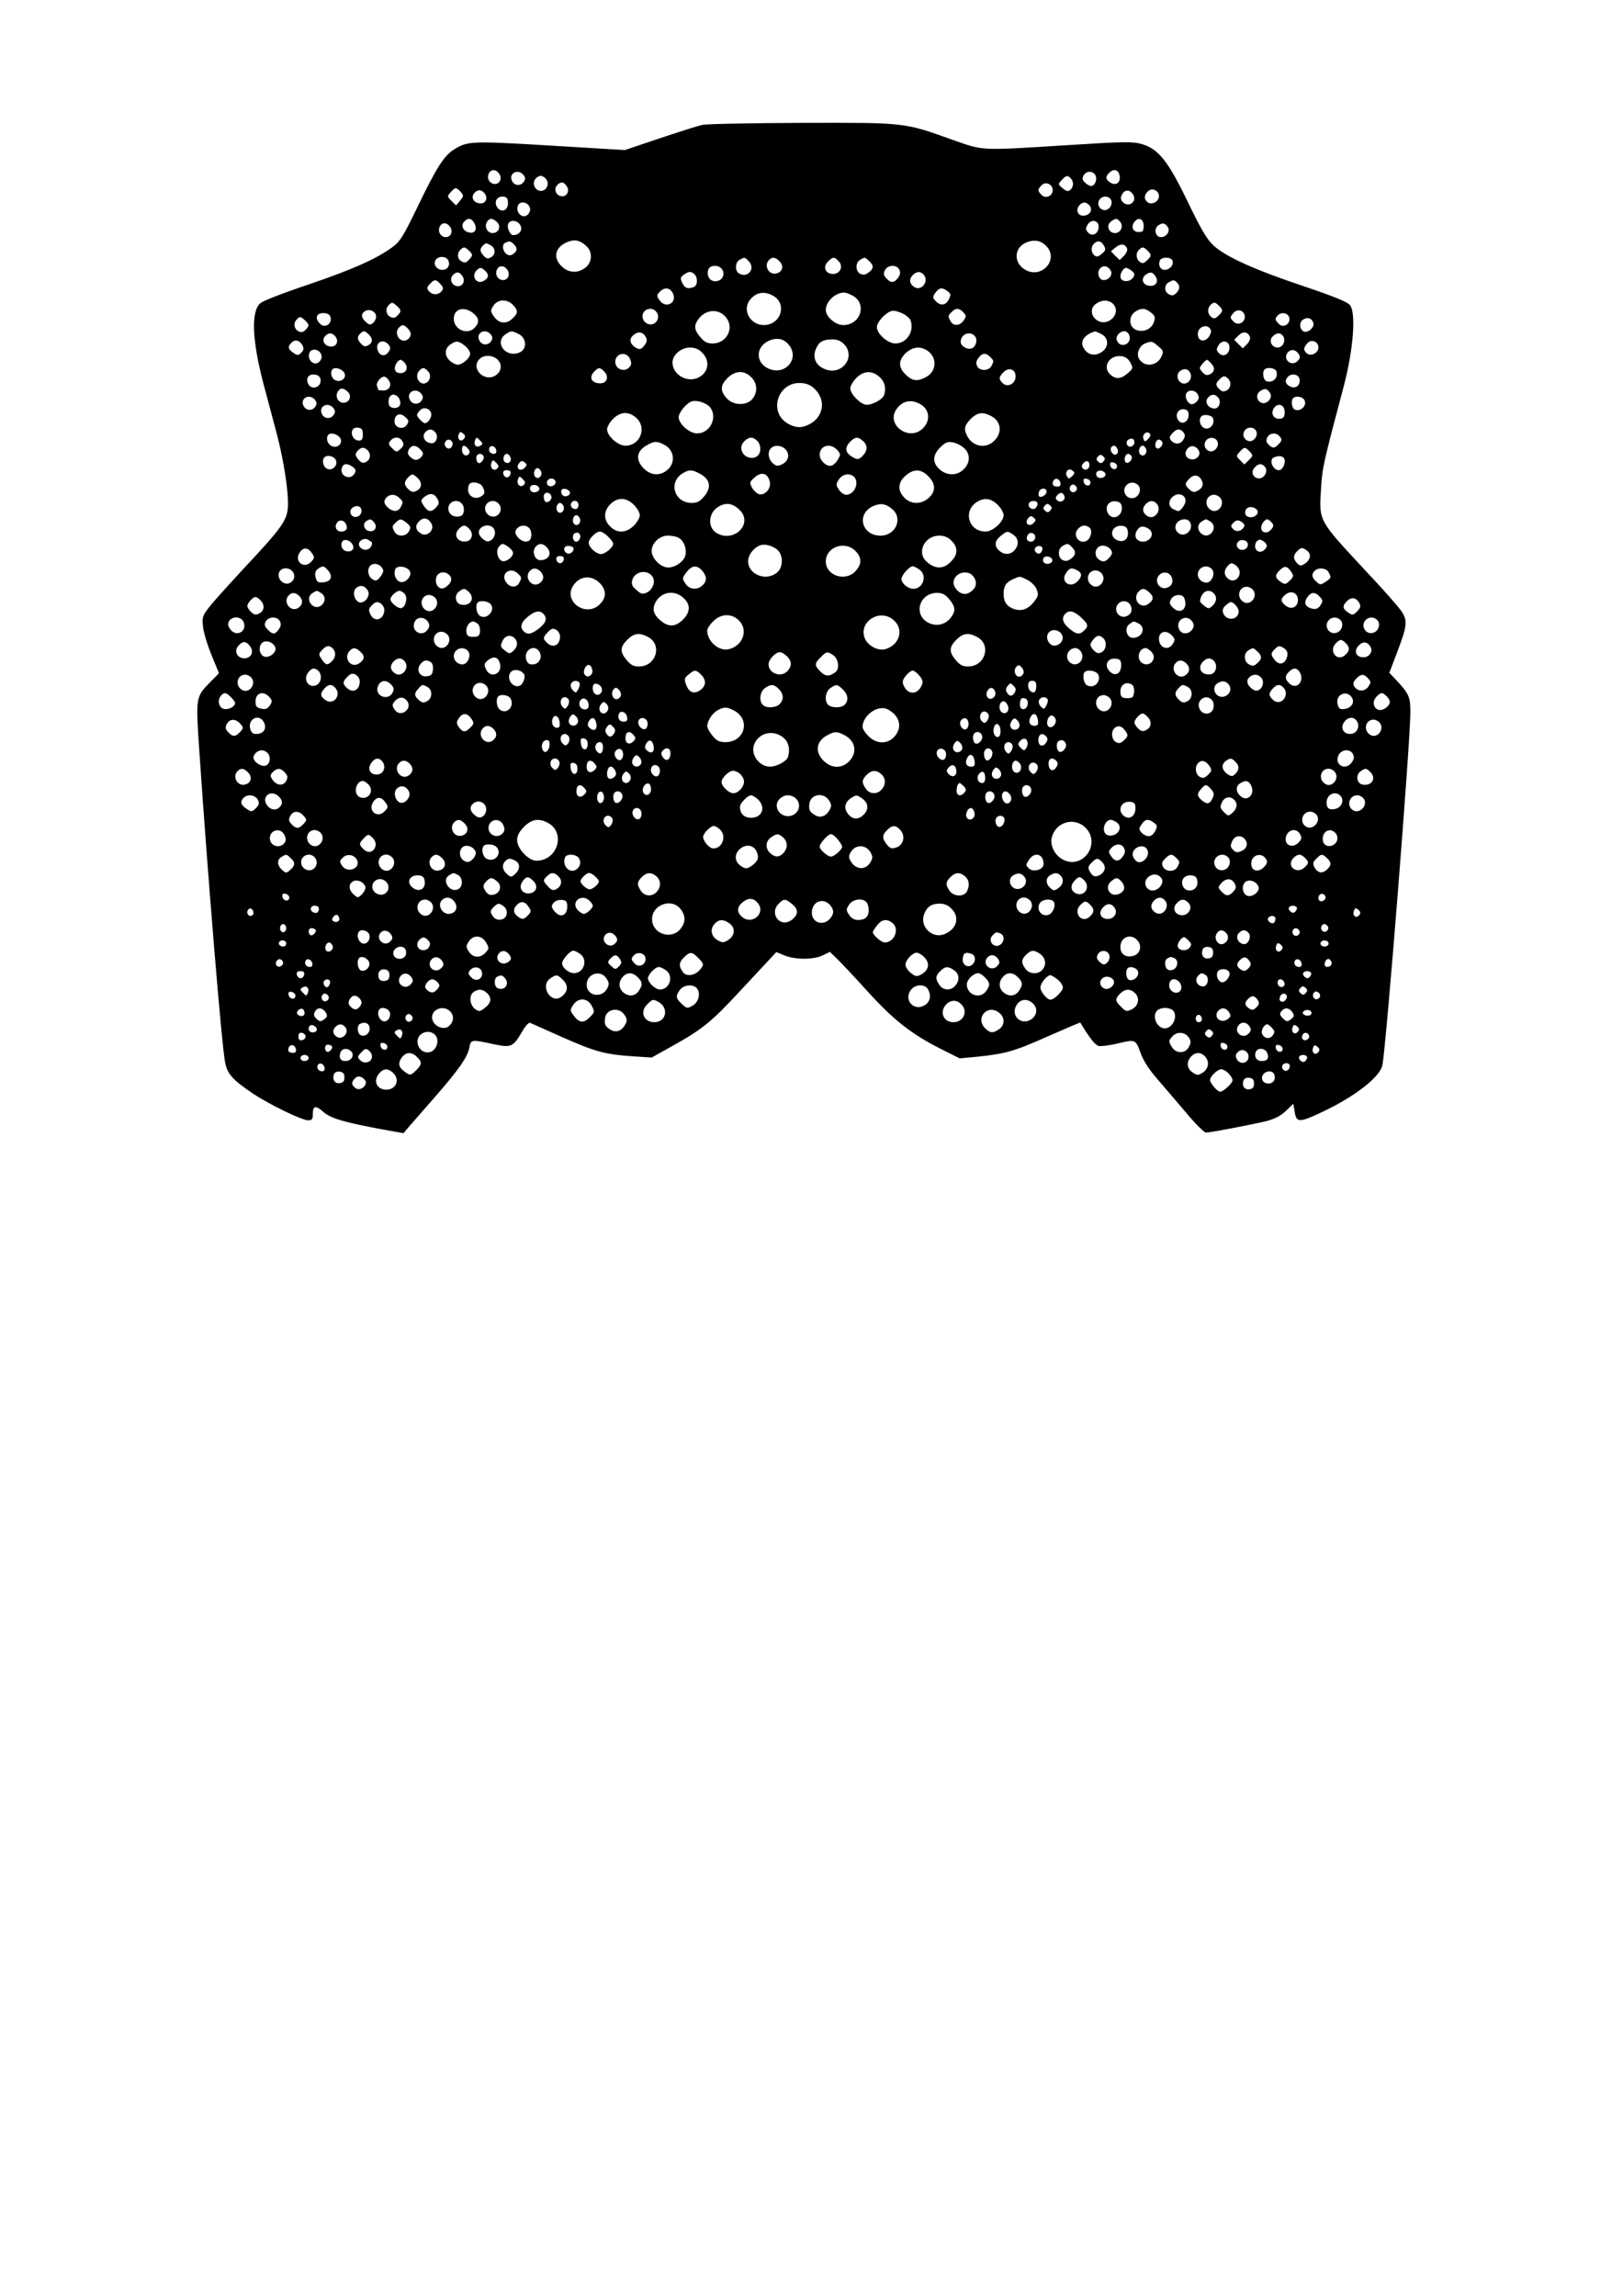
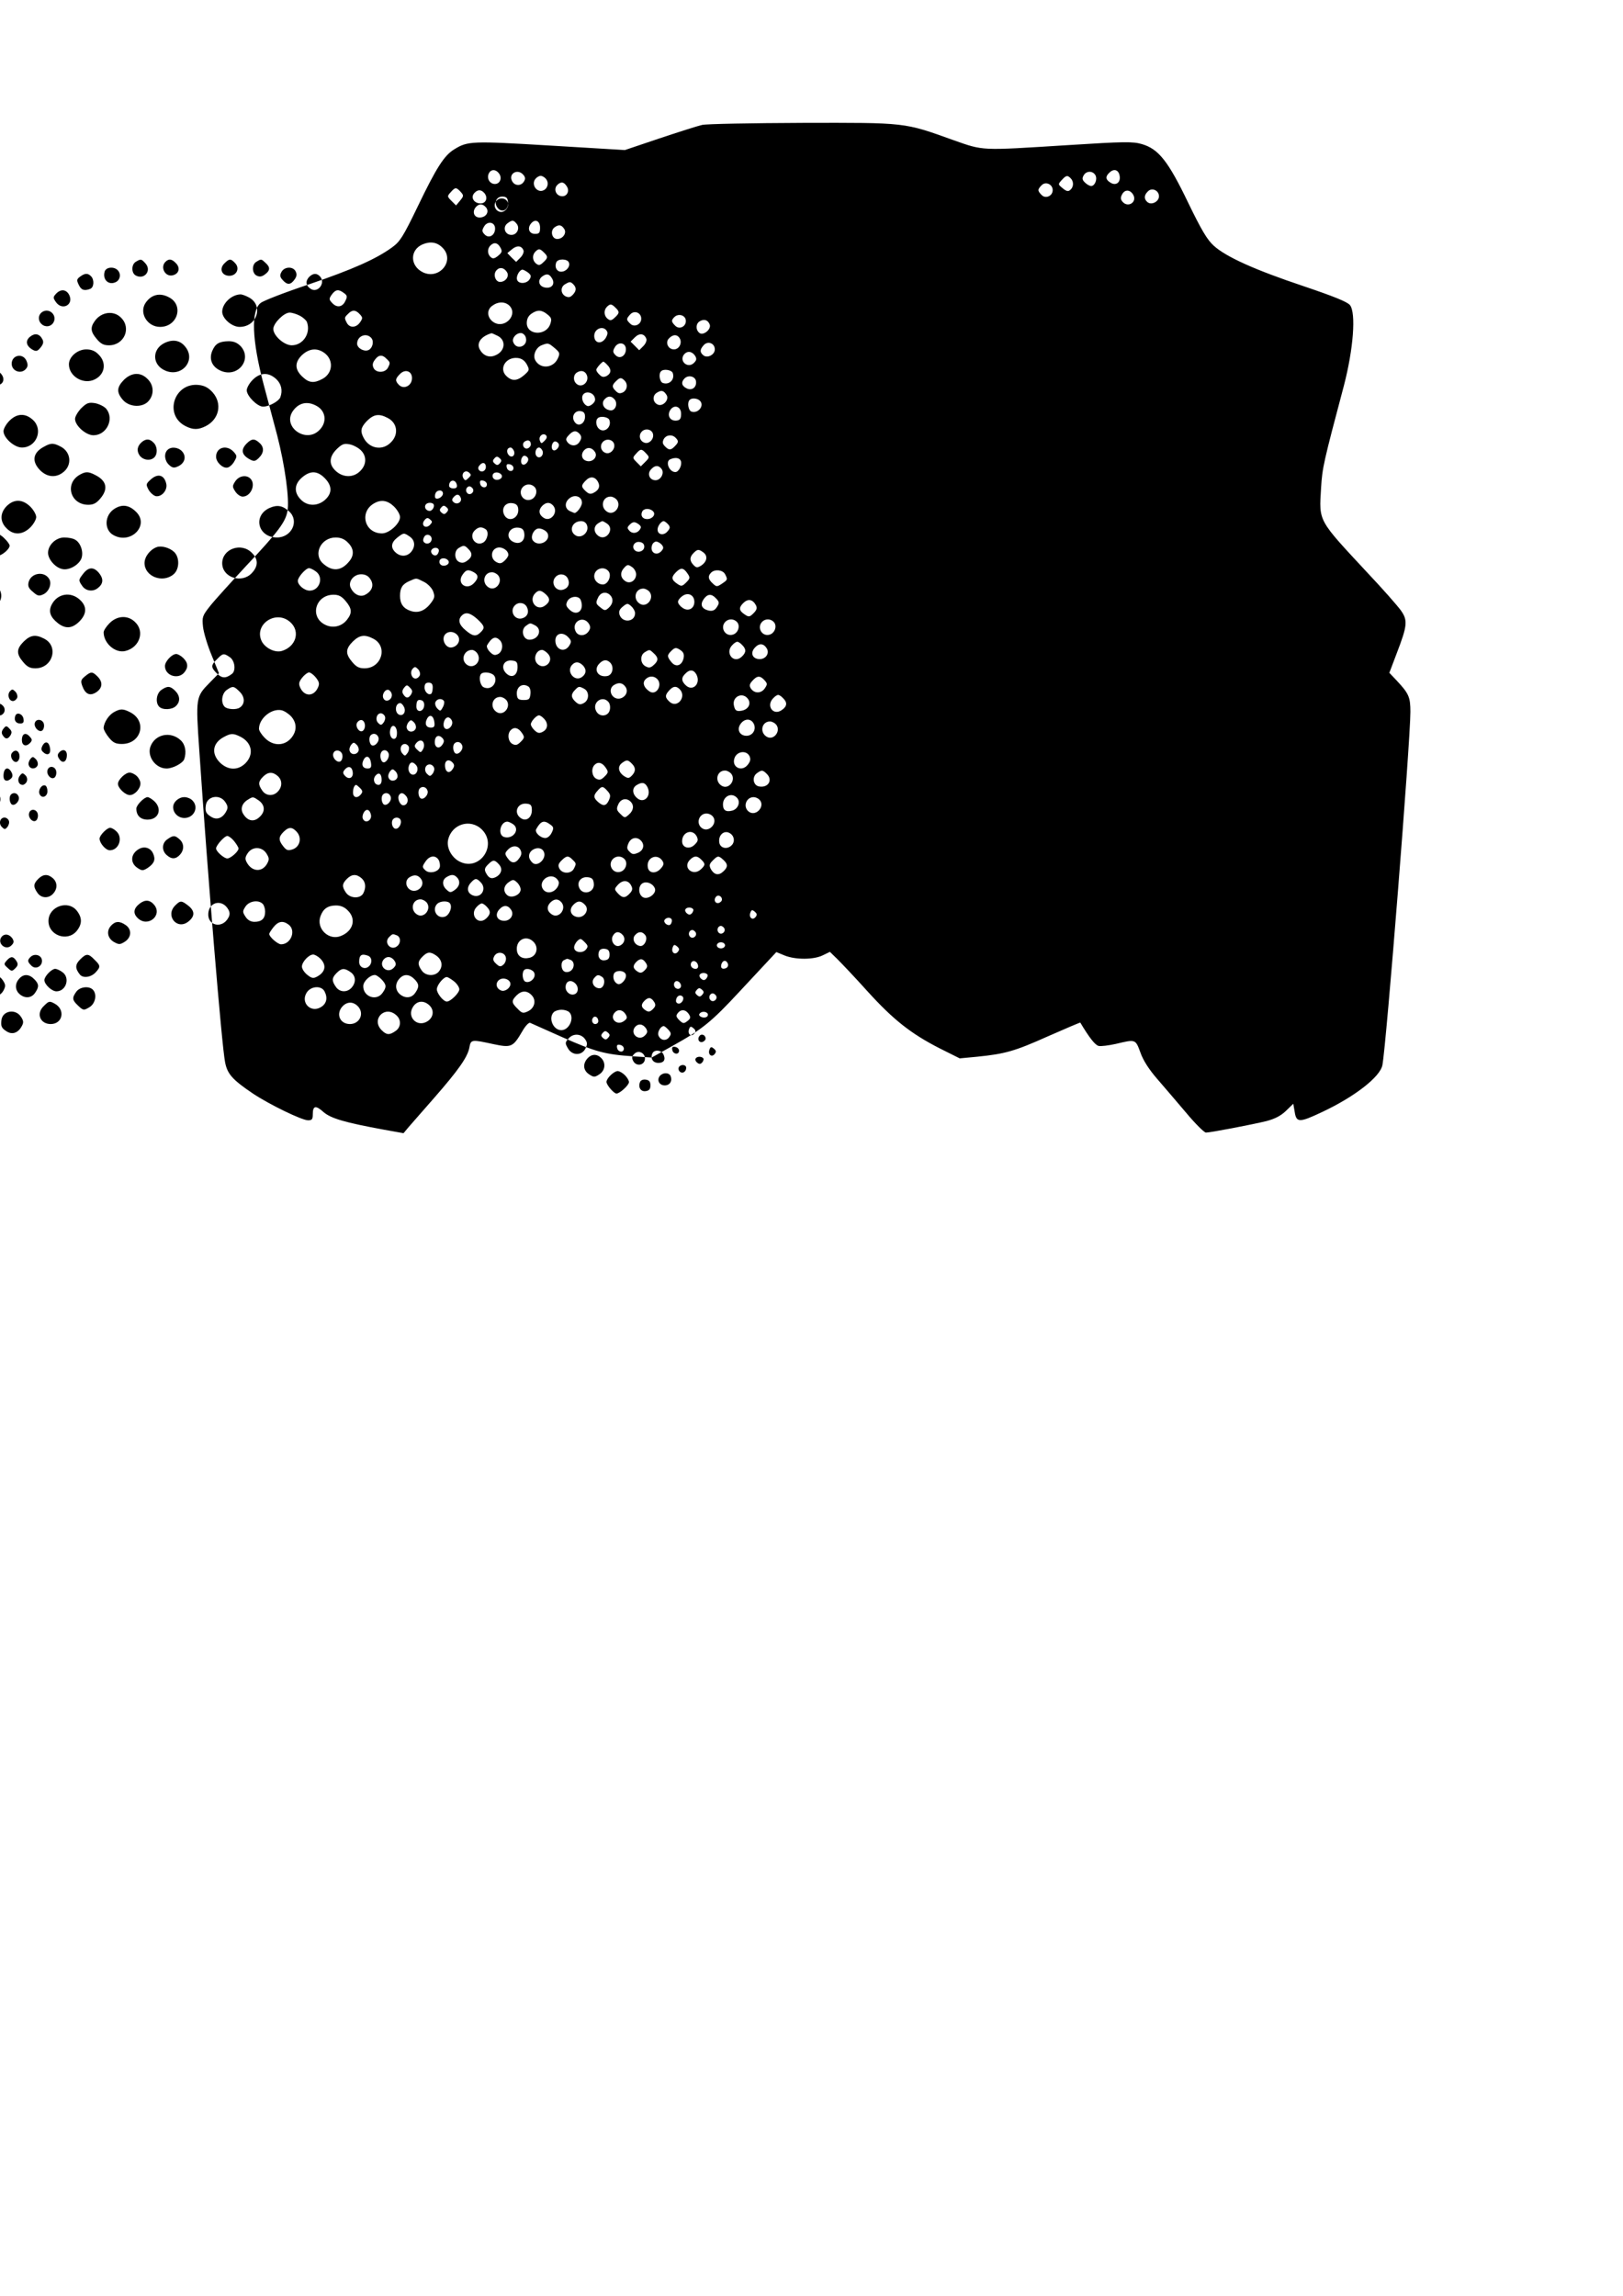
<svg xmlns="http://www.w3.org/2000/svg" version="1.0" width="210mm" height="297mm" viewBox="0 0 794 1123" preserveAspectRatio="xMidYMid meet">
  <g transform="translate(0,1123) scale(0.1,-0.1)" fill="#000000" stroke="none">
-     <path d="M3435 10619 c-22 -5 -116 -35 -209 -66 l-169 -57 -366 22 c-383 23 -403 22 -468 -18 -50 -30 -88 -90 -178 -277 -73 -151 -88 -175 -127 -203 -78 -57 -193 -108 -407 -181 -117 -39 -223 -80 -236 -91 -48 -37 -43 -182 15 -400 17 -62 46 -174 66 -248 38 -148 61 -314 50 -371 -10 -53 -44 -99 -200 -265 -76 -82 -157 -171 -179 -199 -37 -47 -39 -53 -34 -101 3 -28 22 -91 42 -139 l36 -88 -45 -46 c-69 -70 -69 -73 -51 -335 41 -609 110 -1445 126 -1522 11 -58 37 -86 136 -153 81 -54 240 -131 270 -131 19 0 23 5 23 29 0 43 14 46 53 11 36 -31 105 -51 296 -86 l95 -17 25 30 c14 16 71 81 126 144 118 135 162 198 171 244 7 41 10 41 116 18 90 -19 97 -16 144 64 14 25 31 42 37 40 7 -3 77 -34 157 -70 160 -71 210 -85 347 -94 l91 -6 102 57 c147 82 190 117 329 267 69 74 137 147 152 163 l27 29 41 -17 c53 -21 141 -21 186 1 l35 17 36 -35 c19 -19 86 -89 147 -157 127 -140 213 -208 354 -280 l98 -49 85 8 c138 14 184 27 347 100 86 38 157 68 158 67 44 -74 72 -109 89 -114 11 -3 50 2 86 10 96 23 95 23 119 -42 13 -38 42 -83 81 -128 33 -38 97 -113 142 -166 45 -54 89 -98 98 -98 22 0 225 39 295 56 42 11 71 26 96 50 l36 35 7 -40 c8 -53 23 -53 133 -1 160 75 285 172 296 230 19 95 137 1583 137 1728 0 73 -8 90 -68 154 l-35 37 36 95 c53 138 55 162 19 212 -17 23 -88 104 -159 179 -248 267 -240 251 -230 419 6 99 12 124 112 501 46 177 60 355 29 393 -14 16 -78 42 -229 93 -236 79 -376 142 -437 197 -32 29 -60 76 -125 210 -98 204 -145 263 -226 287 -45 13 -82 13 -365 -5 -430 -27 -408 -28 -559 25 -242 87 -229 85 -738 84 -247 -1 -468 -5 -490 -10z m-992 -240 c14 -22 2 -49 -22 -49 -26 0 -42 29 -29 53 11 21 36 19 51 -4z m3035 -12 c4 -31 -20 -47 -46 -30 -23 14 -25 29 -6 47 23 24 48 16 52 -17z m-2917 7 c9 -11 10 -20 2 -32 -13 -22 -43 -22 -56 -1 -24 38 25 68 54 33z m2798 -1 c11 -20 -3 -53 -21 -53 -6 0 -20 7 -29 16 -14 13 -16 21 -8 35 12 24 45 25 58 2z m-2691 -15 c18 -18 14 -46 -7 -58 -34 -18 -67 30 -39 58 7 7 17 12 23 12 6 0 16 -5 23 -12z m2570 0 c16 -16 15 -43 -2 -57 -10 -9 -19 -7 -37 8 -23 19 -24 19 -5 40 22 24 28 25 44 9z m-2465 -40 c14 -21 2 -48 -22 -48 -30 0 -45 34 -25 55 18 18 33 16 47 -7z m2377 -18 c0 -29 -35 -44 -54 -24 -9 8 -16 19 -16 24 0 5 7 16 16 24 19 20 54 5 54 -24z m-2896 -9 c15 -17 15 -20 -3 -42 l-20 -24 -22 22 c-22 22 -22 23 -4 43 22 25 27 25 49 1z m3416 -21 c0 -26 -36 -45 -56 -29 -18 15 -18 34 2 53 19 20 54 5 54 -24z m-3300 15 c18 -22 8 -50 -19 -50 -32 0 -49 28 -32 49 17 20 35 20 51 1z m3173 -6 c23 -37 -25 -68 -52 -35 -9 11 -10 20 -1 36 13 24 38 23 53 -1z m-3058 -44 c0 -38 -37 -48 -55 -15 -14 27 4 52 34 48 16 -2 21 -10 21 -33z m2953 9 c4 -25 -22 -49 -43 -40 -22 8 -29 34 -14 52 17 21 53 14 57 -12z m-2849 -23 c7 -13 6 -23 -3 -36 -23 -32 -67 2 -52 40 8 21 43 19 55 -4z m2742 3 c17 -21 0 -49 -32 -49 -27 0 -37 28 -19 50 16 19 34 19 51 -1z m-3011 -85 c16 -28 5 -51 -21 -47 -31 4 -46 32 -30 52 18 22 38 20 51 -5z m111 5 c22 -20 9 -54 -21 -54 -25 0 -41 29 -29 52 12 22 27 23 50 2z m3049 1 c18 -21 3 -55 -25 -55 -32 0 -45 38 -19 57 23 17 29 16 44 -2z m115 -20 c0 -25 -4 -30 -25 -30 -28 0 -39 27 -19 51 20 24 44 13 44 -21z m-3057 13 c25 -25 8 -58 -28 -58 -15 0 -31 37 -24 54 7 19 35 21 52 4z m2837 -17 c0 -33 -30 -51 -51 -29 -13 13 -14 20 -4 37 16 31 55 25 55 -8z m-3172 -2 c14 -22 2 -49 -22 -49 -26 0 -42 29 -29 53 11 21 36 19 51 -4z m3511 -1 c12 -20 -8 -48 -35 -48 -26 0 -36 40 -13 57 21 15 34 13 48 -9z m-2846 -91 c32 -29 30 -79 -4 -106 -37 -29 -82 -27 -116 6 -44 42 -33 93 25 118 37 16 63 11 95 -18z m2252 -2 c59 -63 -19 -156 -98 -118 -64 31 -65 110 -1 137 39 16 72 10 99 -19z m-2605 9 c18 -19 16 -33 -7 -48 -12 -7 -21 -6 -32 3 -19 16 -21 47 -3 54 20 9 25 8 42 -9z m2886 -6 c10 -18 8 -24 -11 -40 -17 -14 -26 -16 -36 -7 -17 14 -18 41 -2 57 18 18 36 14 49 -10z m-3000 2 c24 -14 25 -46 0 -59 -14 -8 -22 -6 -35 8 -19 21 -20 33 -4 49 15 15 15 15 39 2z m3113 -16 c3 -8 -4 -24 -15 -35 l-21 -21 -22 21 -21 22 23 19 c24 20 47 18 56 -6z m-3220 -10 c20 -19 20 -23 0 -45 -13 -14 -21 -16 -35 -8 -22 11 -25 39 -7 57 16 16 23 15 42 -4z m3320 0 c21 -20 20 -27 -4 -49 -16 -15 -22 -15 -35 -5 -18 15 -19 42 -3 58 16 16 23 15 42 -4z m-3420 -50 c9 -23 -5 -44 -30 -44 -31 0 -49 33 -29 53 17 17 51 12 59 -9z m1470 -3 c33 -36 -6 -83 -48 -59 -21 12 -21 54 2 67 24 14 26 14 46 -8z m152 -2 c20 -23 11 -51 -20 -57 -36 -7 -60 40 -34 66 17 17 32 15 54 -9z m288 2 c23 -25 6 -61 -29 -61 -37 0 -51 34 -25 60 25 25 32 25 54 1z m148 2 c24 -21 23 -38 -4 -57 -15 -11 -26 -12 -40 -5 -23 12 -24 55 0 68 23 14 23 14 44 -6z m1484 2 c8 -20 -13 -45 -38 -45 -21 0 -33 22 -24 45 7 20 55 19 62 0z m-3253 -46 c14 -22 2 -49 -22 -49 -26 0 -42 29 -29 53 11 21 36 19 51 -4z m1045 9 c18 -18 14 -46 -7 -58 -36 -19 -68 11 -56 51 7 22 45 25 63 7z m871 -6 c7 -14 6 -25 -5 -40 -19 -27 -36 -28 -58 -3 -14 15 -15 24 -6 40 14 26 56 28 69 3z m1034 -4 c13 -20 -6 -48 -34 -48 -22 0 -35 36 -18 56 15 18 38 15 52 -8z m-3058 -4 c18 -18 16 -33 -7 -47 -35 -22 -66 21 -36 51 16 16 23 15 43 -4z m3161 2 c15 -12 17 -18 8 -33 -15 -24 -58 -24 -62 0 -4 18 14 47 27 47 4 0 16 -6 27 -14z m-3273 -28 c14 -21 2 -48 -22 -48 -30 0 -45 34 -25 55 18 18 33 16 47 -7z m1135 10 c17 -17 15 -55 -4 -62 -29 -11 -44 -6 -56 20 -11 22 -10 28 7 40 23 17 37 18 53 2z m1122 -3 c26 -32 -13 -81 -47 -59 -24 15 -27 38 -8 58 20 20 39 20 55 1z m1133 -7 c17 -26 1 -50 -30 -46 -34 4 -43 36 -17 55 21 15 34 13 47 -9z m-3498 -38 c15 -16 15 -22 5 -35 -15 -18 -42 -19 -58 -3 -16 16 -15 23 4 42 20 21 27 20 49 -4z m3603 8 c16 -16 15 -33 -4 -52 -12 -12 -20 -13 -35 -6 -24 13 -25 46 -1 59 22 13 26 13 40 -1z m-2466 -53 c22 -48 -36 -77 -66 -33 -14 20 -14 24 1 40 23 25 51 22 65 -7z m1343 11 c17 -12 18 -18 7 -40 -14 -30 -42 -34 -65 -8 -15 16 -15 20 -1 40 18 25 33 28 59 8z m-856 -21 c75 -38 43 -145 -43 -145 -62 0 -103 67 -72 116 28 42 70 53 115 29z m390 0 c75 -38 43 -145 -44 -145 -38 0 -85 41 -85 74 0 40 44 83 88 85 7 1 26 -6 41 -14z m-1659 -47 c26 -28 25 -40 -4 -67 -30 -29 -68 -23 -92 14 -15 23 -15 27 0 50 21 32 67 34 96 3z m2935 6 c43 -44 -20 -113 -74 -83 -35 20 -40 62 -9 83 29 21 62 20 83 0z m-3503 -11 c22 -20 22 -27 2 -47 -12 -12 -20 -13 -35 -6 -21 12 -25 40 -7 58 15 15 18 15 40 -5z m4022 1 c21 -20 20 -27 -4 -49 -16 -15 -22 -15 -35 -5 -18 15 -19 42 -3 58 16 16 23 15 42 -4z m-4124 -53 c0 -10 -7 -24 -15 -31 -13 -10 -19 -10 -35 5 -25 22 -25 41 -3 54 23 12 53 -4 53 -28z m474 18 c30 -24 33 -45 9 -71 -35 -39 -103 -11 -103 43 0 48 49 63 94 28z m894 9 c28 -28 1 -75 -37 -63 -11 3 -23 15 -26 26 -12 38 35 65 63 37z m1505 -6 c15 -16 15 -20 1 -40 -19 -27 -50 -28 -64 -3 -13 25 -13 27 6 45 20 21 37 20 57 -2z m918 -1 c20 -16 22 -23 14 -47 -21 -60 -115 -55 -115 5 0 20 8 35 22 45 30 21 51 20 79 -3z m459 -21 c0 -29 -35 -44 -54 -24 -20 19 -20 23 0 45 20 22 54 9 54 -21z m-2545 5 c52 -51 15 -135 -59 -135 -26 0 -40 7 -60 31 -30 35 -32 56 -10 87 32 46 93 54 129 17z m874 10 c16 -8 31 -22 35 -30 21 -55 -18 -115 -74 -115 -37 0 -90 47 -90 80 0 28 52 80 80 80 11 0 34 -7 49 -15z m-2801 -22 c4 -30 -31 -49 -52 -27 -30 29 -17 57 24 52 17 -2 26 -10 28 -25z m4690 0 c4 -30 -31 -49 -52 -27 -19 19 -20 26 -4 42 19 19 53 10 56 -15z m-4816 -10 c22 -20 22 -27 2 -47 -12 -12 -20 -13 -35 -6 -21 12 -25 40 -7 58 15 15 18 15 40 -5z m4933 -11 c9 -24 -32 -57 -51 -41 -19 16 -17 46 3 57 21 12 39 6 48 -16z m-4431 -28 c20 -19 20 -38 2 -53 -33 -28 -74 27 -44 57 16 16 23 15 42 -4z m3930 -9 c3 -8 -3 -24 -12 -35 -22 -27 -52 -17 -52 16 0 38 50 54 64 19z m-4120 -21 c21 -21 20 -41 -3 -53 -14 -8 -22 -6 -35 8 -19 21 -20 33 -4 49 16 16 23 15 42 -4z m597 0 c9 -11 10 -20 2 -32 -13 -22 -43 -22 -56 -1 -24 38 25 68 54 33z m133 4 c45 -20 46 -80 3 -94 -66 -23 -119 52 -65 90 27 19 30 19 62 4z m626 -18 c7 -13 5 -24 -8 -40 -15 -19 -22 -21 -39 -12 -32 18 -38 44 -13 64 23 19 46 15 60 -12z m2224 18 c48 -21 41 -79 -10 -98 -29 -12 -58 0 -74 30 -17 31 6 64 57 79 1 1 13 -4 27 -11z m141 -9 c14 -43 -45 -66 -61 -24 -8 19 13 45 37 45 10 0 21 -10 24 -21z m590 -7 c3 -9 -3 -24 -15 -36 l-20 -20 -21 21 -21 21 21 21 c22 22 46 19 56 -7z m-4475 3 c18 -22 8 -50 -19 -50 -32 0 -49 28 -32 49 17 20 35 20 51 1z m3130 0 c14 -17 5 -51 -16 -59 -22 -8 -54 11 -54 32 0 38 46 56 70 27z m1509 -2 c12 -23 -4 -53 -29 -53 -29 0 -44 35 -24 54 20 21 41 20 53 -1z m-2419 -41 c53 -66 -18 -150 -98 -116 -65 27 -67 104 -5 135 41 20 78 14 103 -19z m-2380 -2 c7 -14 6 -23 -6 -35 -14 -14 -19 -14 -37 -2 -28 18 -31 32 -12 50 18 19 41 13 55 -13z m2650 6 c59 -64 -13 -156 -96 -121 -43 18 -60 56 -43 97 15 36 34 47 80 48 25 0 42 -7 59 -24z m2320 -16 c0 -26 -36 -45 -56 -29 -18 15 -18 28 2 50 20 22 54 9 54 -21z m-4549 14 c9 -11 10 -20 2 -32 -15 -25 -40 -26 -52 -3 -22 41 20 71 50 35z m373 -5 c14 -11 26 -29 26 -39 0 -24 -47 -61 -68 -53 -53 19 -68 70 -30 97 29 21 40 20 72 -5z m3393 -3 c25 -21 26 -26 15 -50 -22 -49 -87 -54 -111 -8 -12 24 4 61 31 72 33 13 34 12 65 -14z m348 -5 c0 -33 -30 -51 -51 -29 -13 13 -14 20 -4 37 16 31 55 25 55 -8z m-2580 -26 c40 -39 32 -96 -17 -121 -55 -29 -128 13 -128 73 0 37 42 73 85 73 25 0 44 -8 60 -25z m1103 9 c49 -34 44 -102 -9 -129 -39 -21 -64 -19 -93 8 -41 36 -43 71 -8 107 35 34 74 39 110 14z m-2969 -13 c7 -13 6 -23 -3 -36 -23 -32 -67 2 -52 40 8 21 43 19 55 -4z m4785 -3 c8 -14 7 -21 -6 -34 -30 -30 -75 9 -48 42 16 18 39 15 54 -8z m-3272 -23 c8 -19 8 -28 -2 -40 -23 -28 -70 -12 -70 25 0 42 54 54 72 15z m1762 9 c19 -18 19 -20 6 -45 -14 -24 -56 -25 -69 -1 -7 14 -6 25 5 40 18 26 37 28 58 6z m-2412 -11 c26 -23 23 -59 -7 -79 -55 -36 -125 34 -79 80 20 21 63 20 86 -1z m3098 -16 c14 -27 14 -29 -13 -53 -34 -29 -60 -31 -88 -3 -36 36 -1 93 56 87 20 -2 34 -12 45 -31z m-3550 -2 c19 -23 8 -50 -20 -50 -16 0 -26 6 -28 18 -4 18 14 47 28 47 4 0 13 -7 20 -15z m3944 -1 c21 -21 20 -41 -3 -54 -15 -7 -23 -6 -35 6 -9 8 -16 19 -16 24 0 8 28 40 35 40 2 0 11 -7 19 -16z m-4240 -47 c15 -25 -18 -51 -45 -36 -19 10 -25 39 -12 53 12 12 45 2 57 -17z m409 8 c30 -29 -8 -80 -39 -54 -17 14 -18 41 -2 57 16 16 23 15 41 -3z m862 -1 c26 -26 15 -59 -19 -59 -40 0 -56 27 -32 54 23 25 30 26 51 5z m2013 -31 c-4 -33 -41 -49 -63 -27 -20 20 -19 30 5 54 28 28 63 11 58 -27z m856 21 c13 -33 -24 -65 -50 -43 -19 16 -17 46 3 57 20 12 39 6 47 -14z m420 11 c12 -32 -17 -61 -49 -49 -15 6 -21 45 -8 57 12 13 51 7 57 -8z m-2569 -30 c30 -29 33 -74 6 -106 -28 -35 -95 -33 -127 4 -32 37 -30 62 5 98 38 37 82 39 116 4z m629 0 c25 -23 33 -56 20 -90 -8 -19 -55 -45 -84 -45 -28 0 -80 52 -80 80 0 12 13 35 29 51 37 37 78 38 115 4z m-2736 -11 c6 -40 -48 -56 -62 -18 -10 26 5 45 33 42 17 -2 27 -10 29 -24z m4790 0 c4 -30 -21 -48 -47 -34 -24 12 -27 30 -9 48 19 19 53 10 56 -14z m-4455 -6 c15 -23 1 -48 -28 -48 -14 0 -25 2 -25 4 0 2 -3 11 -6 19 -6 16 23 50 39 44 6 -2 15 -10 20 -19z m4105 10 c18 -18 14 -46 -7 -58 -15 -7 -23 -6 -35 6 -20 19 -20 29 0 48 19 19 26 20 42 4z m-2015 -58 c48 -54 33 -131 -33 -165 -37 -19 -63 -19 -100 0 -107 55 -55 214 65 201 29 -3 48 -14 68 -36z m-2292 -6 c22 -20 9 -54 -21 -54 -25 0 -41 29 -29 52 12 22 27 23 50 2z m4513 -7 c15 -24 -20 -60 -45 -46 -24 12 -25 45 -1 58 21 13 32 10 46 -12z m-4153 -3 c9 -11 10 -20 2 -32 -13 -22 -43 -22 -56 -1 -24 38 25 68 54 33z m3799 -3 c7 -15 6 -24 -6 -36 -9 -9 -21 -14 -27 -12 -18 6 -31 33 -24 51 9 22 44 20 57 -3z m-3910 -16 c6 -8 10 -22 8 -32 -5 -25 -51 -25 -56 0 -8 42 23 63 48 32z m4010 0 c17 -21 3 -57 -22 -53 -30 4 -45 32 -29 52 17 20 35 20 51 1z m-4419 -11 c9 -11 10 -20 2 -32 -13 -22 -43 -22 -56 -1 -24 38 25 68 54 33z m4836 5 c24 -24 -9 -65 -42 -53 -15 6 -21 45 -8 57 10 11 38 8 50 -4z m-2904 -40 c40 -50 1 -129 -63 -129 -37 0 -90 47 -90 80 0 12 14 35 30 52 27 26 36 30 68 25 20 -4 45 -16 55 -28z m1026 16 c48 -24 56 -81 16 -120 -65 -66 -180 15 -131 91 28 42 70 53 115 29z m-2868 -21 c9 -11 10 -20 2 -32 -13 -22 -43 -22 -56 -1 -24 38 25 68 54 33z m4654 -19 c0 -23 -5 -31 -21 -33 -30 -4 -48 21 -34 48 18 33 55 23 55 -15z m-4175 -13 c0 -18 -18 -42 -31 -42 -10 0 -39 30 -39 40 0 5 7 16 16 24 19 20 54 5 54 -22z m3705 -1 c0 -34 -32 -52 -50 -27 -19 25 -2 58 28 54 16 -2 22 -10 22 -27z m-3818 -28 c2 -6 -3 -18 -12 -27 -20 -19 -55 -5 -55 22 0 31 21 44 44 29 11 -8 21 -18 23 -24z m1117 12 c52 -48 17 -135 -54 -135 -37 0 -90 47 -90 80 0 12 13 35 29 51 37 37 78 38 115 4z m1735 10 c48 -24 56 -81 16 -120 -41 -42 -105 -31 -133 22 -18 34 -14 52 17 84 33 32 58 36 100 14z m1085 -10 c13 -34 -24 -66 -50 -44 -15 12 -19 41 -7 52 12 13 51 7 57 -8z m-4159 -80 c0 -23 -5 -30 -19 -30 -24 0 -41 27 -33 49 4 11 15 16 29 14 18 -2 23 -9 23 -33z m4373 9 c4 -25 -22 -49 -43 -40 -22 8 -29 34 -14 52 17 21 53 14 57 -12z m-4018 1 c17 -21 3 -57 -22 -53 -30 4 -45 32 -29 52 17 20 35 20 51 1z m3659 1 c9 -11 10 -20 1 -35 -13 -25 -42 -27 -60 -6 -10 13 -10 19 5 35 21 24 38 25 54 6z m-3520 -33 c-15 -18 -34 -1 -25 22 5 14 9 15 21 5 12 -10 13 -16 4 -27z m3348 0 c-15 -15 -17 -15 -23 1 -8 21 16 40 30 26 7 -7 4 -16 -7 -27z m-3953 5 c16 -27 -14 -54 -43 -39 -21 11 -28 41 -14 55 12 12 45 2 57 -16z m4594 10 c16 -16 15 -23 -4 -42 -19 -20 -29 -20 -48 0 -12 12 -13 20 -6 35 12 21 40 25 58 7z m-4289 -27 c8 -14 6 -23 -10 -37 -19 -17 -20 -17 -41 4 -18 17 -19 23 -8 36 17 22 47 20 59 -3z m381 -21 c-19 -12 -35 3 -26 26 6 17 8 17 24 0 15 -15 15 -18 2 -26z m1354 24 c19 -18 21 -55 4 -72 -19 -19 -55 -14 -72 9 -16 23 -12 47 12 67 21 16 37 15 56 -4z m518 -1 c24 -21 23 -48 -2 -73 -17 -17 -24 -19 -43 -9 -42 22 -48 48 -17 79 24 24 38 25 62 3z m1328 -8 c0 -7 -7 -16 -15 -19 -20 -7 -33 23 -14 34 16 10 29 4 29 -15z m408 -1 c4 -25 -22 -49 -43 -40 -22 8 -29 34 -14 52 17 21 53 14 57 -12z m-3745 2 c3 -7 0 -19 -6 -25 -14 -14 -38 5 -30 25 7 18 29 18 36 0z m3472 4 c10 -16 -16 -43 -28 -31 -11 11 -2 41 12 41 5 0 13 -5 16 -10z m-2436 -15 c53 -27 58 -95 9 -129 -35 -25 -76 -20 -109 13 -42 43 -36 86 19 115 34 19 46 19 81 1z m1468 -17 c31 -29 30 -72 -2 -103 -32 -33 -83 -33 -119 0 -35 32 -34 69 4 107 26 25 36 29 62 24 18 -3 42 -16 55 -28z m-2663 -4 c19 -19 20 -26 4 -42 -16 -16 -33 -15 -52 4 -12 12 -13 20 -6 35 13 23 33 24 54 3z m236 1 c9 -11 10 -19 2 -27 -14 -14 -32 -1 -32 23 0 23 13 25 30 4z m138 -8 c2 -10 -3 -17 -12 -17 -18 0 -29 16 -21 31 9 14 29 6 33 -14z m1416 4 c22 -25 13 -58 -20 -73 -19 -9 -28 -8 -44 7 -22 20 -26 55 -8 73 18 18 53 14 72 -7z m252 -2 c17 -19 17 -23 3 -47 -8 -15 -23 -28 -33 -30 -23 -5 -56 26 -56 53 0 46 52 61 86 24z m1371 5 c9 -23 -11 -38 -26 -20 -13 16 -7 36 10 36 5 0 12 -7 16 -16z m140 0 c8 -21 -13 -42 -28 -27 -13 13 -5 43 11 43 6 0 13 -7 17 -16z m257 -6 c15 -24 -13 -53 -43 -43 -23 7 -28 34 -9 53 16 16 38 12 52 -10z m-4066 0 c18 -18 15 -46 -7 -57 -14 -8 -22 -6 -35 8 -9 9 -16 22 -16 27 0 13 21 34 35 34 6 0 16 -5 23 -12z m4316 -7 c17 -18 17 -20 -4 -41 l-22 -22 -21 21 c-20 20 -20 21 -2 41 22 25 27 25 49 1z m-3749 -21 c8 -13 -14 -42 -26 -34 -5 3 -9 14 -9 25 0 20 24 26 35 9z m132 -6 c8 -20 -8 -36 -26 -25 -15 10 -8 41 9 41 6 0 13 -7 17 -16z m2902 -20 c-9 -11 -15 -12 -25 -3 -11 9 -12 15 -3 25 9 11 15 12 25 3 11 -9 12 -15 3 -25z m136 26 c10 -16 -16 -43 -28 -31 -11 11 -2 41 12 41 5 0 13 -5 16 -10z m-3896 -14 c23 -28 -17 -68 -45 -45 -15 12 -19 41 -7 52 11 12 40 8 52 -7z m4645 -2 c7 -19 -10 -54 -27 -54 -31 0 -51 53 -24 63 24 10 45 7 51 -9z m-3852 -46 c-16 -16 -37 4 -28 28 6 16 8 16 23 1 13 -13 15 -19 5 -29z m134 3 c-22 -21 -46 0 -26 24 10 12 16 13 27 3 12 -10 12 -13 -1 -27z m2764 14 c0 -19 -20 -29 -32 -17 -8 8 -7 16 2 26 14 17 30 12 30 -9z m135 -5 c0 -22 -29 -18 -33 3 -3 14 1 18 15 15 10 -2 18 -10 18 -18z m-3739 -4 c15 -12 17 -18 8 -33 -22 -36 -76 -9 -61 31 8 20 27 21 53 2z m4463 0 c16 -20 -3 -56 -29 -56 -29 0 -42 31 -23 52 19 22 37 23 52 4z m-3542 -22 c8 -21 -13 -42 -28 -27 -13 13 -5 43 11 43 6 0 13 -7 17 -16z m2598 -23 c-14 -14 -17 -14 -25 -1 -13 21 8 44 27 28 12 -10 12 -14 -2 -27z m-2747 12 c-2 -10 -10 -18 -18 -18 -8 0 -16 8 -18 18 -2 12 3 17 18 17 15 0 20 -5 18 -17z m922 2 c55 -28 63 -68 24 -114 -19 -23 -34 -31 -59 -31 -89 0 -118 106 -40 148 27 15 41 15 75 -3z m1121 -14 c37 -37 38 -74 3 -106 -36 -33 -87 -33 -119 0 -35 35 -33 76 6 109 40 34 74 33 110 -3z m867 12 c5 -17 -26 -29 -40 -15 -6 6 -7 15 -3 22 9 14 37 9 43 -7z m-1642 -39 c8 -31 -21 -66 -50 -62 -11 2 -27 16 -36 31 -14 27 -14 29 13 53 33 28 63 20 73 -22z m-1724 19 c24 -22 23 -50 -3 -63 -16 -9 -25 -8 -40 6 -23 21 -24 37 -3 58 19 20 23 20 46 -1z m2136 5 c28 -28 2 -88 -38 -88 -11 0 -27 11 -36 25 -15 23 -15 27 0 50 18 27 54 33 74 13z m1701 -17 c11 -21 4 -39 -21 -52 -15 -8 -24 -7 -39 7 -24 22 -24 29 1 54 21 21 45 18 59 -9z m-3317 -23 c-16 -16 -37 4 -28 28 6 16 8 16 23 1 13 -13 15 -19 5 -29z m154 21 c9 -15 -11 -33 -30 -26 -9 4 -13 13 -10 22 7 17 30 20 40 4z m2472 -12 c2 -12 -3 -17 -17 -17 -12 0 -21 6 -21 13 0 31 32 34 38 4z m147 3 c0 -22 -29 -18 -33 3 -3 14 1 18 15 15 10 -2 18 -10 18 -18z m-2975 -19 c15 -28 13 -39 -10 -51 -27 -15 -60 4 -60 34 0 12 3 26 7 29 13 14 53 6 63 -12z m3210 4 c15 -19 4 -52 -21 -60 -38 -12 -65 35 -37 63 16 16 43 15 58 -3z m-2932 -12 c5 -17 -26 -29 -40 -15 -6 6 -7 15 -3 22 9 14 37 9 43 -7z m2628 6 c10 -17 -13 -36 -27 -22 -12 12 -4 33 11 33 5 0 12 -5 16 -11z m-2478 -26 c5 -18 -28 -29 -38 -12 -5 7 -6 17 -3 22 7 12 35 5 41 -10z m2332 2 c0 -16 -27 -32 -37 -22 -3 4 -3 13 0 22 8 20 37 20 37 0z m-2979 -37 c8 -15 7 -24 -7 -39 -23 -26 -40 -24 -61 7 -16 26 -16 27 5 45 26 20 48 16 63 -13z m556 16 c6 -16 -15 -37 -29 -28 -4 3 -8 14 -8 25 0 23 28 26 37 3z m2510 0 c8 -20 -17 -36 -34 -22 -10 8 -10 14 -2 24 15 18 28 18 36 -2z m593 -24 c0 -17 -24 -50 -36 -50 -3 0 -14 5 -25 10 -25 14 -24 45 3 64 26 18 58 5 58 -24z m-3846 14 c19 -18 19 -20 6 -45 -13 -23 -37 -24 -62 -2 -21 19 -23 34 -6 51 17 17 44 15 62 -4z m4016 1 c26 -32 -13 -81 -47 -59 -35 22 -23 74 17 74 10 0 23 -7 30 -15z m-2869 -34 c16 -16 29 -39 29 -51 0 -12 -13 -35 -29 -51 -38 -37 -82 -39 -116 -4 -33 32 -33 75 1 109 36 35 77 34 115 -3z m1780 0 c16 -16 29 -39 29 -51 0 -32 -53 -80 -88 -80 -87 0 -113 107 -37 148 34 19 65 13 96 -17z m-2623 7 c17 -17 15 -55 -4 -62 -25 -9 -52 2 -59 25 -12 38 35 65 63 37z m180 0 c28 -28 1 -75 -37 -63 -11 3 -23 15 -26 26 -12 38 35 65 63 37z m392 -8 c0 -11 -6 -20 -14 -20 -18 0 -29 16 -21 30 11 18 35 11 35 -10z m2243 14 c9 -10 -4 -34 -18 -34 -17 0 -28 17 -20 30 7 11 28 13 38 4z m415 -22 c7 -47 -47 -72 -68 -32 -16 31 4 62 38 58 19 -2 28 -10 30 -26z m172 13 c26 -32 -13 -81 -47 -59 -24 15 -27 38 -8 58 20 20 39 20 55 1z m-2903 -11 c8 -21 -13 -42 -28 -27 -13 13 -5 43 11 43 6 0 13 -7 17 -16z m862 -19 c66 -65 -25 -160 -110 -114 -48 25 -46 99 5 130 37 23 71 18 105 -16z m749 2 c50 -46 12 -127 -60 -127 -94 0 -120 108 -35 145 37 16 63 11 95 -18z m771 -3 c-9 -11 -15 -12 -25 -3 -11 9 -12 15 -3 25 9 11 15 12 25 3 11 -9 12 -15 3 -25z m-3371 -8 c-4 -27 -43 -34 -52 -9 -5 11 -1 22 9 30 23 16 47 5 43 -21z m4380 12 c15 -15 -3 -38 -29 -38 -22 0 -33 16 -25 35 7 18 37 20 54 3z m-3311 -44 c8 -21 -13 -42 -28 -27 -13 13 -5 43 11 43 6 0 13 -7 17 -16z m2219 -23 c-22 -21 -46 0 -26 24 10 12 16 13 27 3 12 -10 12 -13 -1 -27z m-2945 -3 c16 -29 -20 -65 -49 -49 -29 16 -34 39 -12 61 22 22 45 17 61 -12z m-417 -5 c8 -20 -1 -33 -25 -33 -24 0 -35 25 -19 45 13 16 36 10 44 -12z m136 12 c18 -21 5 -47 -22 -43 -26 3 -37 36 -16 49 18 12 24 11 38 -6z m160 -3 c19 -16 21 -22 11 -40 -15 -28 -56 -29 -71 -3 -13 25 -13 27 6 45 20 20 27 20 54 -2z m3835 -3 c11 -32 -25 -65 -54 -50 -38 21 -20 71 25 71 14 0 25 -8 29 -21z m99 8 c36 -26 -4 -84 -41 -61 -25 16 -28 45 -7 61 10 7 21 13 24 13 3 0 14 -6 24 -13z m164 -19 c-9 -25 -37 -33 -54 -17 -14 15 -14 18 1 33 13 12 21 14 36 5 11 -6 19 -15 17 -21z m130 20 c16 -16 15 -23 -3 -42 -19 -18 -45 -11 -45 13 0 17 18 41 30 41 3 0 11 -5 18 -12z m-3923 -34 c23 -23 15 -58 -13 -62 -44 -7 -67 32 -36 62 20 20 29 20 49 0z m124 -6 c12 -31 -21 -68 -46 -52 -29 18 -38 41 -24 58 20 24 60 20 70 -6z m169 10 c17 -17 15 -58 -4 -65 -19 -7 -43 5 -58 29 -20 33 34 64 62 36z m2740 3 c18 -11 11 -51 -10 -65 -37 -23 -74 27 -43 58 18 18 33 20 53 7z m190 -22 c4 -36 -21 -55 -53 -41 -44 20 -24 76 25 70 18 -2 26 -10 28 -29z m115 -1 c13 -38 -46 -65 -72 -34 -14 16 -1 51 21 59 16 5 45 -9 51 -25z m-2796 -32 c-4 -9 -11 -16 -17 -16 -17 0 -24 31 -9 41 18 11 34 -5 26 -25z m138 9 c14 -13 25 -29 25 -35 0 -17 -39 -50 -60 -50 -23 0 -60 33 -60 55 0 20 36 55 55 55 9 0 27 -11 40 -25z m1983 9 c26 -18 28 -50 5 -76 -20 -22 -51 -23 -75 -1 -25 23 -22 48 8 72 32 25 33 25 62 5z m105 -20 c-6 -16 -29 -19 -38 -4 -4 6 -1 17 5 26 15 18 42 0 33 -22z m-1744 6 c28 -14 44 -61 32 -93 -13 -32 -62 -60 -95 -51 -34 8 -68 48 -68 79 0 38 38 75 79 75 19 0 42 -4 52 -10z m1336 -15 c29 -28 32 -61 7 -91 -39 -49 -84 -52 -129 -11 -50 45 -10 127 62 127 25 0 44 -8 60 -25z m-2835 -10 c0 -33 -38 -46 -59 -21 -18 21 14 50 40 36 10 -6 19 -12 19 -15z m-96 -7 c14 -23 -5 -42 -33 -33 -20 6 -28 34 -14 49 11 11 35 3 47 -16z m4381 -3 c0 -22 -31 -33 -47 -17 -17 17 -1 44 24 40 15 -2 23 -10 23 -23z m85 10 c10 -12 10 -18 0 -30 -25 -30 -61 -7 -46 30 3 8 12 15 19 15 8 0 20 -7 27 -15z m-3702 -21 c12 -8 22 -21 22 -28 0 -21 -35 -47 -54 -40 -22 8 -31 50 -16 69 16 19 20 19 48 -1z m186 0 c29 -29 12 -64 -31 -64 -27 0 -42 42 -23 65 16 19 35 19 54 -1z m1131 -15 c28 -27 26 -86 -4 -110 -54 -44 -141 -9 -141 56 0 31 27 66 60 78 23 8 63 -3 85 -24z m1439 15 c22 -21 20 -40 -6 -58 -15 -11 -26 -12 -40 -5 -23 12 -24 55 0 68 23 14 28 14 46 -5z m196 -29 c0 -7 -9 -20 -19 -29 -15 -14 -24 -15 -40 -6 -29 15 -28 58 2 69 23 9 57 -11 57 -34z m-2636 27 c9 -14 -12 -35 -28 -29 -23 9 -20 37 3 37 11 0 22 -4 25 -8z m1381 -17 c32 -31 32 -65 0 -99 -49 -53 -145 -22 -145 48 0 70 93 104 145 51z m915 11 c0 -8 -5 -18 -11 -22 -14 -8 -33 11 -25 25 10 16 36 13 36 -3z m-3573 -23 c13 -19 12 -24 -6 -42 -37 -37 -84 6 -54 48 18 26 40 24 60 -6z m4867 14 c23 -17 18 -45 -10 -64 -19 -12 -24 -12 -38 2 -20 21 -20 39 0 59 19 19 25 20 48 3z m-3636 -44 c-2 -10 -10 -18 -18 -18 -8 0 -16 8 -18 18 -2 12 3 17 18 17 15 0 20 -5 18 -17z m2390 0 c5 -17 -26 -29 -40 -15 -6 6 -7 15 -3 22 9 14 37 9 43 -7z m-3274 -50 c3 -7 -3 -22 -14 -35 -15 -19 -22 -21 -37 -12 -25 15 -29 55 -8 70 19 14 50 2 59 -23z m4191 -13 c0 -30 -29 -49 -52 -34 -25 16 -28 42 -7 65 15 17 20 18 38 5 12 -7 21 -24 21 -36z m-4461 11 c26 -29 17 -55 -21 -59 -28 -3 -33 1 -39 24 -5 20 -2 31 11 41 24 17 29 17 49 -6z m400 -3 c16 -26 -26 -68 -52 -52 -19 12 -27 37 -18 60 8 20 56 14 70 -8z m1435 -4 c21 -27 19 -51 -7 -71 -24 -20 -59 -15 -76 9 -20 29 -20 30 5 62 26 33 52 33 78 0z m1059 10 c40 -28 19 -94 -30 -94 -26 0 -58 27 -58 48 0 18 39 62 55 62 6 0 21 -7 33 -16z m1432 1 c17 -21 -2 -65 -28 -65 -22 0 -42 19 -42 40 0 37 47 53 70 25z m387 -12 c13 -19 12 -24 -7 -43 -19 -19 -24 -20 -43 -7 -30 20 -31 33 -7 57 24 24 37 23 57 -7z m-4889 5 c19 -19 14 -46 -9 -59 -29 -15 -65 18 -54 50 7 23 43 29 63 9z m1217 -4 c19 -20 16 -43 -7 -58 -35 -22 -74 27 -48 59 16 19 35 19 55 -1z m2626 6 c23 -13 24 -28 2 -52 -36 -40 -88 -3 -57 40 17 25 27 27 55 12z m1229 -9 c14 -27 13 -28 -15 -47 -24 -16 -27 -16 -45 1 -23 21 -25 36 -8 53 18 18 56 14 68 -7z m-3966 -7 c19 -18 19 -20 6 -45 -14 -25 -45 -24 -64 3 -30 42 21 79 58 42z m659 -16 c15 -23 0 -63 -28 -76 -21 -10 -29 -8 -51 12 -21 17 -26 28 -21 48 12 45 76 55 100 16z m2197 17 c26 -32 -13 -81 -47 -59 -35 22 -23 74 17 74 10 0 23 -7 30 -15z m-3189 -11 c14 -17 5 -40 -24 -58 -25 -16 -52 14 -43 48 7 30 45 36 67 10z m2564 -8 c19 -28 9 -58 -25 -76 -24 -13 -54 0 -70 31 -17 30 11 69 50 69 20 0 35 -8 45 -24z m965 5 c13 -25 4 -48 -21 -56 -38 -12 -65 35 -37 63 18 18 46 14 58 -7z m-2792 -37 c29 -33 28 -69 -3 -99 -68 -69 -184 15 -129 93 33 48 92 50 132 6z m2087 20 c19 -9 38 -28 46 -45 10 -26 9 -34 -8 -57 -30 -41 -64 -54 -102 -41 -35 12 -51 35 -51 73 0 39 11 57 44 72 39 17 32 17 71 -2z m-3225 -54 c15 -27 -22 -69 -47 -54 -24 15 -29 55 -8 70 20 15 42 8 55 -16z m4330 5 c26 -32 -13 -81 -47 -59 -35 22 -23 74 17 74 10 0 23 -7 30 -15z m-3836 -11 c31 -30 8 -69 -36 -62 -30 4 -38 46 -12 65 23 17 29 16 48 -3z m3328 -1 c24 -21 23 -38 -4 -57 -40 -29 -82 26 -46 62 16 16 28 15 50 -5z m-4048 -6 c21 -16 18 -45 -6 -61 -38 -23 -78 35 -42 61 10 7 21 13 24 13 3 0 14 -6 24 -13z m406 -2 c15 -18 6 -61 -15 -69 -15 -6 -55 26 -55 43 0 14 29 41 44 41 8 0 19 -7 26 -15z m3958 3 c17 -17 15 -42 -7 -62 -17 -15 -20 -15 -42 3 -21 16 -22 22 -11 45 12 28 40 34 60 14z m412 -33 c0 -33 -30 -49 -58 -29 -12 8 -22 21 -22 29 0 8 10 21 22 29 28 20 58 4 58 -29z m-4885 19 c19 -20 16 -43 -7 -58 -35 -22 -74 27 -48 59 16 19 35 19 55 -1z m1879 -9 c35 -32 34 -69 -3 -106 -35 -35 -68 -37 -105 -8 -38 30 -47 58 -30 91 28 54 93 65 138 23z m1300 -6 c31 -37 33 -58 6 -92 -26 -33 -70 -43 -108 -23 -76 39 -45 146 43 146 25 0 40 -8 59 -31z m1810 15 c19 -19 20 -25 3 -49 -10 -13 -21 -16 -39 -12 -33 9 -41 29 -22 56 18 25 37 27 58 5z m-4324 -9 c26 -32 -13 -81 -47 -59 -35 22 -23 74 17 74 10 0 23 -7 30 -15z m3664 -1 c20 -51 -19 -83 -56 -46 -16 16 -18 23 -9 41 14 25 56 28 65 5z m-4520 -10 c22 -22 20 -51 -5 -64 -16 -9 -25 -8 -40 6 -10 9 -19 23 -19 30 0 14 27 44 40 44 5 0 16 -7 24 -16z m5377 -15 c7 -14 5 -23 -12 -40 -18 -18 -23 -19 -42 -6 -29 19 -31 33 -8 56 23 23 46 19 62 -10z m-4771 -32 c0 -48 -49 -64 -68 -22 -10 21 -9 28 8 45 16 16 25 18 40 10 11 -6 20 -21 20 -33z m520 28 c27 -32 -23 -82 -55 -55 -15 13 -20 51 -8 63 12 12 50 7 63 -8z m3130 -4 c13 -25 4 -48 -21 -56 -38 -12 -65 35 -37 63 18 18 46 14 58 -7z m530 -31 c0 -44 -62 -50 -76 -8 -5 16 0 27 16 40 21 17 24 17 41 2 11 -10 19 -25 19 -34z m-3402 -12 c21 -21 13 -46 -21 -72 -37 -29 -57 -32 -75 -14 -20 20 -13 45 21 72 35 28 57 32 75 14z m2630 -17 c36 -34 39 -43 16 -65 -22 -22 -38 -20 -73 10 -33 27 -39 52 -19 72 19 19 41 14 76 -17z m-1673 -16 c47 -46 20 -123 -48 -140 -49 -13 -107 37 -107 91 0 9 13 29 29 45 38 38 91 40 126 4z m759 0 c49 -45 27 -119 -42 -140 -33 -10 -80 13 -98 46 -42 83 70 159 140 94z m-3184 -4 c23 -45 -30 -81 -62 -41 -13 17 -15 26 -8 41 14 25 56 25 70 0z m179 1 c7 -14 6 -25 -5 -40 -19 -27 -29 -27 -54 -2 -16 16 -18 25 -10 40 14 25 56 26 69 2z m725 -4 c8 -13 8 -23 0 -35 -28 -45 -89 -9 -64 38 13 24 48 22 64 -3z m3740 0 c8 -13 8 -23 0 -35 -16 -26 -51 -28 -64 -4 -25 47 36 83 64 39z m726 7 c15 -19 4 -52 -21 -60 -38 -12 -65 35 -37 63 16 16 43 15 58 -3z m180 0 c15 -19 4 -52 -21 -60 -38 -12 -65 35 -37 63 16 16 43 15 58 -3z m-4400 -19 c6 -8 10 -25 8 -38 -2 -18 -9 -23 -33 -23 -24 0 -31 5 -33 23 -4 25 13 52 33 52 7 0 18 -7 25 -14z m3231 4 c37 -20 17 -70 -28 -70 -31 0 -44 47 -18 67 22 16 21 16 46 3z m-2831 -63 c0 -43 -35 -60 -64 -31 -21 20 -20 26 4 52 17 18 25 20 40 12 11 -6 20 -21 20 -33z m2454 11 c14 -23 -3 -52 -32 -56 -29 -4 -51 40 -32 63 16 20 49 16 64 -7z m-3004 -3 c26 -32 -13 -81 -47 -59 -35 22 -23 74 17 74 10 0 23 -7 30 -15z m3544 -4 c15 -16 15 -22 4 -40 -23 -37 -68 -20 -68 25 0 36 37 45 64 15z m-2565 -6 c73 -37 42 -145 -43 -145 -26 0 -40 7 -60 31 -34 40 -33 64 3 100 33 32 58 36 100 14z m1610 0 c73 -37 42 -145 -43 -145 -26 0 -40 7 -60 31 -34 40 -33 64 3 100 33 32 58 36 100 14z m-2261 -7 c17 -17 15 -42 -7 -62 -17 -15 -20 -15 -42 3 -21 16 -22 22 -11 45 12 28 40 34 60 14z m2880 0 c19 -19 14 -56 -8 -68 -16 -8 -24 -6 -40 10 -11 11 -18 26 -14 33 23 39 41 46 62 25z m-4051 -45 c9 -24 -33 -56 -58 -43 -24 13 -25 56 -2 69 20 11 51 -2 60 -26z m5237 21 c21 -21 20 -37 -3 -58 -40 -36 -83 21 -45 58 8 9 19 16 24 16 5 0 16 -7 24 -16z m-5360 -16 c20 -28 4 -58 -29 -58 -35 0 -52 36 -29 61 22 25 39 24 58 -3z m5480 0 c15 -24 -4 -53 -34 -53 -35 0 -48 29 -25 55 21 24 43 23 59 -2z m-5076 -10 c17 -17 15 -44 -4 -62 -21 -22 -31 -20 -50 9 -16 24 -16 27 1 45 21 23 36 25 53 8z m4657 -1 c13 -10 16 -21 12 -39 -9 -36 -38 -44 -59 -18 -22 27 -22 34 -2 54 19 19 25 20 49 3z m-4523 -14 c24 -21 23 -38 -4 -57 -40 -29 -82 26 -46 62 16 16 28 15 50 -5z m528 2 c17 -21 -2 -65 -28 -65 -22 0 -42 19 -42 40 0 37 47 53 70 25z m350 -5 c15 -28 -4 -60 -35 -60 -18 0 -26 7 -31 25 -12 48 44 77 66 35z m2650 0 c22 -40 -26 -80 -58 -48 -25 25 -6 68 30 68 9 0 22 -9 28 -20z m344 1 c33 -36 -18 -83 -52 -49 -23 23 -7 68 23 68 7 0 20 -9 29 -19z m518 2 c23 -21 23 -36 -1 -57 -15 -14 -24 -15 -40 -6 -26 13 -28 55 -3 69 23 14 23 14 44 -6z m-2302 -23 c24 -24 25 -47 3 -72 -31 -34 -93 -13 -93 33 0 23 34 59 55 59 8 0 24 -9 35 -20z m228 4 c24 -17 30 -65 10 -81 -30 -23 -49 -23 -74 2 -30 30 -30 40 1 70 28 29 33 30 63 9z m-1632 -40 c13 -51 -47 -75 -68 -28 -11 23 -10 29 10 45 28 22 50 15 58 -17z m-466 11 c26 -32 -13 -81 -47 -59 -24 15 -27 38 -8 58 20 20 39 20 55 1z m3505 -19 c0 -42 -29 -57 -56 -30 -29 29 -11 67 29 62 22 -2 27 -8 27 -32z m455 20 c19 -23 8 -61 -18 -64 -44 -7 -67 32 -36 62 19 20 38 20 54 2z m-3832 -5 c8 -5 12 -21 10 -37 -2 -23 -9 -30 -31 -32 -35 -4 -53 33 -29 61 17 19 30 21 50 8z m3697 -7 c19 -20 16 -43 -7 -58 -35 -22 -74 27 -48 59 16 19 35 19 55 -1z m-2907 -32 c4 -26 -26 -42 -38 -21 -11 16 7 52 23 46 7 -2 13 -13 15 -25z m2109 -16 c-4 -9 -13 -16 -21 -16 -19 0 -29 30 -15 47 11 12 14 12 27 -1 8 -8 12 -22 9 -30z m-3449 12 c19 -19 14 -56 -8 -68 -37 -20 -69 23 -44 58 17 25 34 28 52 10z m1006 -16 c8 -14 -5 -50 -21 -56 -41 -16 -74 51 -36 73 17 9 46 1 57 -17z m3796 8 c23 -44 -17 -85 -51 -54 -23 21 -24 38 -3 58 21 22 41 20 54 -4z m-2930 -10 c27 -27 25 -56 -6 -77 -31 -20 -54 -10 -69 32 -8 23 -6 30 14 46 29 24 36 24 61 -1z m1069 -6 c16 -21 18 -30 9 -49 -20 -44 -66 -44 -86 0 -9 19 -7 28 9 49 11 14 27 26 34 26 7 0 23 -12 34 -26z m871 11 c15 -19 4 -52 -21 -60 -11 -4 -26 -1 -34 5 -15 13 -20 51 -8 63 12 12 50 7 63 -8z m-3610 -38 c0 -43 -35 -60 -64 -31 -21 20 -20 30 4 54 16 16 25 18 40 10 11 -6 20 -21 20 -33z m-530 18 c26 -32 -13 -81 -47 -59 -35 22 -23 74 17 74 10 0 23 -7 30 -15z m4938 3 c28 -28 -3 -82 -36 -62 -28 18 -37 41 -23 58 16 19 42 21 59 4z m525 -6 c15 -17 15 -20 1 -41 -18 -25 -51 -25 -68 1 -8 13 -6 22 8 37 23 26 38 26 59 3z m-4779 -31 c14 -15 15 -24 6 -40 -22 -41 -87 -15 -72 29 11 34 41 38 66 11z m921 9 c3 -5 1 -19 -6 -31 -10 -19 -12 -20 -26 -6 -9 9 -13 23 -10 31 7 18 32 21 42 6z m2235 -13 c0 -13 -3 -26 -6 -30 -12 -12 -34 6 -34 29 0 17 6 24 20 24 14 0 20 -7 20 -23z m944 1 c22 -35 -27 -74 -59 -48 -20 17 -19 47 3 59 23 14 42 10 56 -11z m-3634 -3 c26 -32 -13 -81 -47 -59 -35 22 -23 74 17 74 10 0 23 -7 30 -15z m563 -9 c8 -20 -9 -40 -27 -33 -16 6 -22 38 -10 50 8 8 32 -2 37 -17z m2021 -24 c-13 -20 -25 -20 -38 1 -7 10 -5 21 4 32 12 15 15 15 29 0 12 -12 13 -19 5 -33z m574 39 c8 -5 12 -21 10 -37 -3 -25 -7 -29 -33 -29 -24 0 -31 5 -33 23 -6 39 25 63 56 43z m-3900 -13 c36 -36 -6 -91 -46 -62 -26 18 -27 31 -5 56 19 21 34 23 51 6z m453 2 c26 -14 25 -56 -2 -70 -16 -9 -25 -8 -40 6 -23 21 -24 32 -2 56 19 21 19 21 44 8z m1719 -10 c24 -24 26 -53 4 -74 -18 -19 -65 -21 -82 -4 -20 20 -14 65 10 82 30 21 44 20 68 -4z m316 -5 c26 -26 26 -60 0 -77 -17 -12 -61 -9 -74 4 -20 20 -14 65 10 82 30 21 35 20 64 -9z m1685 15 c26 -14 25 -56 -2 -70 -16 -9 -25 -8 -40 6 -23 21 -24 37 -3 58 18 19 20 19 45 6z m467 -2 c36 -36 -11 -96 -49 -62 -23 21 -24 32 -2 56 19 21 34 23 51 6z m-3241 -42 c-4 -9 -13 -16 -21 -16 -19 0 -29 30 -15 47 11 12 14 12 27 -1 8 -8 12 -22 9 -30z m1833 13 c0 -24 -29 -37 -40 -18 -12 18 7 50 25 43 8 -4 15 -15 15 -25z m-3740 -19 c11 -11 20 -24 20 -29 0 -16 -29 -33 -52 -29 -26 3 -37 41 -18 64 16 19 26 18 50 -6z m184 4 c19 -19 20 -25 3 -49 -10 -13 -21 -16 -40 -11 -22 5 -27 12 -27 35 0 40 35 54 64 25z m5300 -6 c15 -25 -3 -52 -37 -56 -21 -3 -28 2 -33 24 -12 46 44 72 70 32z m170 6 c22 -21 20 -40 -6 -58 -42 -30 -79 21 -42 58 8 9 19 16 24 16 5 0 16 -7 24 -16z m-4286 -11 c22 -41 -24 -83 -56 -51 -13 13 -16 50 -5 61 13 14 52 7 61 -10z m2932 2 c26 -32 -13 -81 -47 -59 -35 22 -23 74 17 74 10 0 23 -7 30 -15z m-3436 -17 c23 -38 -35 -78 -61 -42 -17 23 -16 29 3 49 20 19 43 16 58 -7z m789 8 c3 -8 0 -22 -7 -31 -11 -15 -13 -15 -25 -1 -15 18 -8 46 13 46 7 0 16 -6 19 -14z m97 -27 c0 -12 -7 -19 -19 -19 -23 0 -35 28 -20 46 15 18 39 1 39 -27z m2148 7 c-4 -31 -38 -34 -38 -3 0 29 7 37 27 30 8 -3 13 -15 11 -27z m97 24 c3 -5 1 -19 -6 -31 -10 -19 -12 -20 -26 -6 -9 9 -13 23 -10 31 7 18 32 21 42 6z m805 -5 c7 -8 10 -25 6 -40 -8 -31 -50 -35 -66 -5 -23 42 30 81 60 45z m-2956 -48 c-3 -9 -13 -17 -20 -17 -21 0 -29 27 -13 46 10 13 14 13 26 1 8 -7 11 -21 7 -30z m1955 25 c12 -23 -2 -47 -23 -39 -24 10 -20 57 5 57 5 0 13 -8 18 -18z m-1339 -27 c84 -43 55 -155 -41 -155 -29 0 -43 6 -63 31 -14 17 -26 38 -26 47 1 27 25 64 51 78 31 17 44 17 79 -1z m788 -21 c29 -33 28 -74 -3 -108 -34 -37 -87 -36 -126 3 -16 16 -29 36 -29 45 0 51 61 101 110 91 14 -3 35 -17 48 -31z m-1310 -12 c3 -16 -2 -22 -16 -22 -22 0 -32 17 -24 38 7 20 37 9 40 -16z m1768 13 c4 -8 0 -22 -7 -31 -10 -13 -14 -13 -26 -1 -16 16 -7 47 13 47 8 0 17 -7 20 -15z m-2529 -22 c13 -19 12 -24 -7 -43 -24 -24 -37 -23 -57 6 -11 17 -10 23 3 43 19 26 41 24 61 -6z m520 -17 c-8 -20 -36 -21 -43 -1 -4 8 0 22 7 31 11 13 14 13 27 0 8 -8 12 -22 9 -30z m2251 11 c3 -21 -1 -27 -17 -27 -23 0 -32 18 -19 43 13 25 32 16 36 -16z m536 17 c22 -22 20 -51 -5 -64 -16 -9 -25 -8 -40 6 -10 9 -19 23 -19 30 0 14 27 44 40 44 5 0 16 -7 24 -16z m-2876 -27 c2 -19 -1 -27 -13 -27 -19 0 -30 24 -21 46 9 23 31 11 34 -19z m2426 16 c9 -22 -20 -51 -35 -36 -14 14 -2 53 16 53 7 0 16 -8 19 -17z m-3872 -18 c14 -30 -3 -55 -38 -55 -17 0 -25 7 -30 25 -13 51 46 77 68 30z m1626 -8 c4 -29 -15 -36 -36 -15 -8 8 -8 17 -1 30 14 26 33 18 37 -15z m250 9 c2 -10 -1 -23 -7 -29 -15 -15 -46 16 -37 38 8 21 40 15 44 -9z m1570 0 c2 -10 -1 -23 -8 -30 -17 -17 -44 22 -28 41 14 17 32 12 36 -11z m249 -20 c-8 -20 -36 -21 -43 -1 -4 8 0 22 7 31 11 13 14 13 27 0 8 -8 12 -22 9 -30z m1653 24 c15 -28 -4 -60 -35 -60 -33 0 -49 30 -29 58 19 27 50 28 64 2z m-5465 -10 c17 -19 17 -21 0 -40 -23 -25 -37 -25 -59 -1 -14 15 -15 24 -6 40 14 26 42 27 65 1z m5575 5 c26 -32 -13 -81 -47 -59 -35 22 -23 74 17 74 10 0 23 -7 30 -15z m-3746 -53 c-13 -20 -25 -20 -38 1 -7 10 -5 21 4 32 12 15 15 15 29 0 12 -12 13 -19 5 -33z m1891 12 c0 -19 -5 -29 -15 -29 -16 0 -25 28 -16 51 10 25 31 10 31 -22z m-2480 10 c19 -20 16 -43 -7 -58 -35 -22 -74 27 -48 59 16 19 35 19 55 -1z m3092 -11 c13 -19 12 -24 -6 -42 -17 -17 -25 -19 -41 -11 -22 12 -26 50 -8 68 17 17 38 11 55 -15z m-2407 -19 c11 -12 11 -18 -2 -31 -19 -18 -38 -10 -38 16 0 33 20 40 40 15z m737 -16 c23 -21 29 -59 17 -93 -8 -20 -56 -45 -86 -45 -55 0 -98 61 -78 110 24 59 99 73 147 28z m293 17 c56 -29 66 -86 24 -129 -37 -37 -86 -35 -125 3 -44 44 -36 96 19 125 35 19 46 19 82 1z m674 -2 c8 -19 -17 -48 -33 -39 -12 8 -15 39 -4 49 12 12 31 7 37 -10z m-2020 -9 c4 -9 1 -23 -5 -31 -11 -12 -14 -12 -27 1 -17 17 -10 46 12 46 7 0 17 -7 20 -16z m2335 3 c8 -10 7 -18 -3 -32 -15 -21 -36 -13 -36 14 0 31 20 40 39 18z m-2244 -37 c0 -36 -29 -33 -33 3 -3 23 0 28 15 25 12 -2 18 -12 18 -28z m2152 9 c2 -8 -1 -21 -7 -29 -8 -13 -11 -13 -26 2 -15 14 -15 20 -4 33 15 18 34 15 37 -6z m-2339 -16 c-3 -30 -25 -42 -34 -19 -9 22 2 46 21 46 12 0 15 -8 13 -27z m510 -6 c4 -29 -15 -36 -36 -15 -8 8 -8 17 -1 30 14 26 33 18 37 -15z m1509 -11 c-8 -20 -36 -21 -43 -1 -4 8 0 22 7 31 11 13 14 13 27 0 8 -8 12 -22 9 -30z m507 27 c8 -19 -17 -48 -33 -39 -12 8 -15 39 -4 49 12 12 31 7 37 -10z m-2264 -17 c0 -31 -14 -40 -30 -21 -15 18 -6 45 15 45 9 0 15 -9 15 -24z m2003 10 c3 -8 0 -22 -7 -31 -11 -15 -13 -15 -25 -1 -15 18 -8 46 13 46 7 0 16 -6 19 -14z m-1905 -40 c2 -10 -1 -23 -8 -30 -17 -17 -44 22 -28 41 14 17 32 12 36 -11z m232 0 c0 -33 -20 -44 -36 -21 -10 14 -11 22 -3 32 18 21 39 15 39 -11z m1348 0 c2 -10 -1 -23 -7 -29 -15 -15 -46 16 -37 38 8 21 40 15 44 -9z m226 8 c6 -16 -9 -44 -24 -44 -12 0 -20 28 -14 45 8 20 30 19 38 -1z m-3546 -6 c19 -19 14 -56 -9 -63 -21 -7 -59 18 -59 40 0 16 21 35 40 35 9 0 21 -5 28 -12z m5311 -6 c7 -14 6 -25 -5 -40 -30 -44 -87 -15 -66 33 14 30 56 34 71 7z m-3482 -46 c-8 -20 -36 -21 -43 -1 -4 8 0 22 7 31 11 13 14 13 27 0 8 -8 12 -22 9 -30z m1631 11 c3 -21 -1 -27 -17 -27 -23 0 -32 18 -19 43 13 25 32 16 36 -16z m-2898 -1 c20 -25 8 -61 -22 -64 -36 -4 -53 26 -32 56 18 25 37 28 54 8z m866 -1 c4 -8 0 -22 -7 -31 -11 -13 -14 -13 -27 0 -17 17 -9 46 13 46 9 0 18 -7 21 -15z m2433 2 c8 -10 7 -18 -3 -32 -16 -23 -36 -12 -36 21 0 26 21 32 39 11z m875 -3 c20 -20 20 -38 0 -59 -14 -14 -19 -14 -38 -2 -28 19 -33 47 -10 64 23 17 29 16 48 -3z m-4039 -10 c19 -20 16 -43 -7 -58 -35 -22 -74 27 -48 59 16 19 35 19 55 -1z m905 0 c11 -12 11 -18 -2 -31 -19 -18 -38 -10 -38 16 0 33 20 40 40 15z m2079 2 c14 -17 4 -46 -15 -46 -18 0 -28 24 -20 45 7 19 20 19 35 1z m928 -13 c13 -19 12 -24 -6 -42 -17 -17 -25 -19 -41 -11 -22 12 -26 50 -8 68 17 17 38 11 55 -15z m-3092 -13 c0 -36 -29 -33 -33 3 -3 23 0 28 15 25 12 -2 18 -12 18 -28z m2251 15 c4 -8 0 -22 -7 -31 -11 -13 -14 -13 -27 0 -17 17 -9 46 13 46 9 0 18 -7 21 -15z m-1848 -19 c2 -10 -1 -23 -7 -29 -16 -16 -44 14 -35 37 8 22 38 17 42 -8z m1450 0 c6 -29 -15 -43 -35 -24 -14 14 -14 20 -3 33 16 19 34 15 38 -9z m-1669 -4 c7 -13 6 -23 -1 -30 -19 -19 -38 -14 -38 11 0 40 22 50 39 19z m1888 -26 c-8 -20 -36 -21 -43 -1 -4 8 0 22 7 31 11 13 14 13 27 0 8 -8 12 -22 9 -30z m-3681 13 c20 -23 11 -51 -20 -57 -36 -7 -60 40 -34 66 17 17 32 15 54 -9z m178 2 c14 -16 15 -23 6 -41 -14 -26 -47 -23 -67 6 -12 19 -12 24 2 38 22 21 38 20 59 -3z m5136 4 c26 -32 -13 -81 -47 -59 -35 22 -23 74 17 74 10 0 23 -7 30 -15z m174 -1 c31 -30 8 -69 -36 -62 -30 4 -38 46 -12 65 23 17 29 16 48 -3z m-3620 -37 c-3 -9 -13 -17 -20 -17 -21 0 -29 27 -13 46 10 13 14 13 26 1 8 -7 11 -21 7 -30z m538 26 c10 -9 18 -25 18 -36 0 -26 -28 -57 -52 -57 -22 0 -58 34 -58 55 0 20 36 55 57 55 9 0 25 -7 35 -17z m690 0 c22 -20 23 -51 1 -75 -22 -25 -59 -23 -77 4 -21 30 -20 44 4 68 24 24 47 25 72 3z m508 -19 c0 -15 -6 -24 -15 -24 -21 0 -30 27 -15 45 16 19 30 10 30 -21z m-3016 -33 c30 -33 -7 -79 -46 -59 -31 16 -17 78 17 78 7 0 20 -9 29 -19z m4316 -1 c23 -44 -17 -85 -51 -54 -24 21 -24 50 -1 63 26 16 40 13 52 -9z m-2935 -21 c0 -28 -29 -38 -39 -13 -7 19 11 47 28 41 6 -2 11 -14 11 -28z m1530 15 c12 -12 13 -19 4 -30 -18 -22 -39 -17 -39 9 0 20 7 37 16 37 1 0 10 -7 19 -16z m-2715 -24 c15 -27 -22 -69 -47 -54 -24 15 -29 55 -8 70 20 15 42 8 55 -16z m860 14 c11 -12 11 -18 -2 -31 -19 -18 -38 -10 -38 16 0 33 20 40 40 15z m2184 -1 c8 -19 -17 -48 -33 -39 -12 8 -15 39 -4 49 12 12 31 7 37 -10z m881 -3 c15 -17 16 -24 7 -45 -13 -29 -28 -31 -54 -8 -22 20 -23 31 -1 55 20 23 26 23 48 -2z m-2970 -40 c0 -27 -22 -39 -31 -16 -8 22 3 49 19 43 6 -2 12 -14 12 -27z m89 13 c8 -19 -17 -48 -33 -39 -12 8 -15 39 -4 49 12 12 31 7 37 -10z m1820 0 c8 -19 -17 -48 -33 -39 -12 8 -15 39 -4 49 12 12 31 7 37 -10z m76 2 c15 -18 6 -45 -14 -45 -16 0 -31 34 -21 50 9 14 21 12 35 -5z m-3576 -11 c19 -19 20 -36 4 -52 -18 -18 -45 -14 -62 10 -30 42 21 79 58 42z m5196 1 c17 -20 3 -54 -25 -61 -31 -8 -45 2 -45 30 0 41 44 62 70 31z m-5299 -16 c9 -18 7 -25 -9 -42 -20 -19 -22 -19 -46 -3 -28 18 -33 35 -14 54 19 19 56 14 69 -9z m2447 1 c40 -38 21 -90 -33 -90 -35 0 -55 20 -55 54 0 17 38 56 55 56 6 0 21 -9 33 -20z m186 4 c33 -32 9 -86 -39 -86 -30 0 -55 24 -55 53 0 25 27 49 55 49 13 0 31 -7 39 -16z m161 -8 c13 -19 14 -29 5 -45 -18 -35 -48 -45 -76 -26 -24 15 -28 26 -24 55 6 46 69 56 95 16z m162 9 c32 -22 35 -54 8 -80 -27 -28 -59 -24 -81 11 -17 25 -8 55 24 73 22 14 24 13 49 -4z m2451 3 c32 -32 -18 -87 -53 -58 -28 23 -12 70 25 70 9 0 21 -5 28 -12z m-4781 -25 c13 -19 12 -24 -6 -42 -37 -37 -84 6 -54 48 18 26 40 24 60 -6z m4151 15 c18 -18 15 -43 -8 -63 -20 -18 -21 -18 -42 3 -19 18 -20 25 -10 47 12 27 40 33 60 13z m-3670 -20 c28 -28 -3 -82 -36 -62 -28 18 -37 41 -23 58 16 19 42 21 59 4z m3187 -22 c0 -36 -27 -56 -52 -40 -40 25 -20 77 26 72 21 -2 26 -8 26 -32z m-2417 -20 c2 -10 -1 -23 -7 -29 -16 -16 -44 14 -35 37 8 22 38 17 42 -8z m1630 -4 c4 -26 -26 -42 -38 -21 -11 16 7 52 23 46 7 -2 13 -13 15 -25z m-3283 -12 c17 -19 17 -21 0 -40 -23 -25 -37 -25 -59 -1 -14 15 -15 24 -6 40 14 26 42 27 65 1z m4953 8 c32 -32 -18 -87 -53 -58 -28 23 -12 70 25 70 9 0 21 -5 28 -12z m-3442 -23 c4 -8 0 -22 -7 -31 -11 -13 -14 -13 -27 0 -17 17 -9 46 13 46 9 0 18 -7 21 -15z m1917 3 c7 -20 -12 -48 -28 -42 -15 6 -20 35 -8 47 11 11 31 8 36 -5z m-2637 -29 c20 -23 11 -51 -20 -57 -36 -7 -60 40 -34 66 17 17 32 15 54 -9z m186 -4 c8 -19 8 -28 -2 -40 -23 -28 -70 -12 -70 25 0 42 54 54 72 15z m217 11 c91 -47 50 -186 -55 -186 -38 0 -94 59 -94 100 0 23 10 42 34 66 37 37 70 43 115 20z m2785 1 c35 -26 -2 -75 -45 -62 -33 11 -18 75 16 75 6 0 19 -6 29 -13z m181 -1 c17 -12 18 -18 7 -40 -7 -15 -20 -26 -31 -26 -25 0 -53 28 -45 43 23 41 38 46 69 23z m-334 -25 c77 -78 -13 -206 -110 -156 -39 20 -64 67 -56 105 17 79 110 107 166 51z m-1789 -8 c34 -31 13 -93 -32 -93 -20 0 -50 35 -50 57 0 16 36 53 52 53 6 0 20 -7 30 -17z m882 -2 c27 -29 17 -73 -18 -86 -24 -8 -31 -6 -47 14 -24 30 -24 46 1 71 25 25 42 25 64 1z m-3012 -26 c8 -19 8 -28 -2 -40 -23 -28 -70 -12 -70 25 0 42 54 54 72 15z m178 10 c26 -32 -13 -81 -47 -59 -35 22 -23 74 17 74 10 0 23 -7 30 -15z m4791 -6 c9 -18 7 -25 -9 -41 -25 -26 -62 -16 -62 16 0 45 50 63 71 25z m165 13 c20 -13 23 -41 7 -57 -22 -23 -57 -15 -61 13 -6 38 26 64 54 44z m-4688 -65 c-5 -33 -34 -44 -57 -23 -26 24 -26 31 0 57 20 20 21 20 40 3 11 -10 19 -27 17 -37z m1994 36 c22 -20 23 -51 1 -75 -20 -22 -41 -23 -65 -1 -25 22 -23 59 4 77 28 20 37 20 60 -1z m267 -9 c12 -15 21 -31 21 -35 0 -15 -39 -49 -55 -49 -16 0 -55 34 -55 49 0 15 41 61 55 61 7 0 23 -12 34 -26z m1989 4 c20 -20 14 -48 -13 -60 -21 -9 -29 -9 -42 5 -14 13 -14 21 -5 42 12 27 40 33 60 13z m-3761 -64 c3 -9 -3 -25 -14 -36 -17 -16 -24 -18 -42 -9 -26 14 -28 56 -4 70 20 11 51 -2 60 -25z m101 24 c32 -32 -8 -80 -48 -58 -19 10 -27 49 -13 63 11 11 48 8 61 -5z m1274 -24 c13 -29 6 -48 -26 -70 -24 -15 -28 -15 -51 0 -37 25 -33 70 9 93 26 14 56 5 68 -23z m1797 18 c7 -14 6 -25 -5 -40 -19 -28 -39 -28 -58 0 -14 20 -14 24 1 40 21 23 50 23 62 0z m-1243 -17 c14 -22 15 -30 4 -50 -24 -44 -75 -41 -100 6 -9 16 -8 26 5 45 22 33 69 33 91 -1z m1359 4 c10 -30 -28 -68 -53 -53 -9 6 -18 19 -20 28 -9 42 60 66 73 25z m-4193 -36 c23 -21 23 -36 -2 -58 -19 -17 -21 -17 -40 0 -25 22 -26 51 -2 64 23 14 23 14 44 -6z m116 5 c28 -28 1 -75 -37 -63 -11 3 -23 15 -26 26 -12 38 35 65 63 37z m206 -10 c27 -43 -43 -74 -71 -32 -12 19 -12 24 3 38 20 21 53 17 68 -6z m176 7 c26 -32 -13 -81 -47 -59 -35 22 -23 74 17 74 10 0 23 -7 30 -15z m246 -6 c20 -23 11 -51 -20 -57 -36 -7 -60 40 -34 66 17 17 32 15 54 -9z m664 6 c15 -18 10 -45 -12 -59 -33 -20 -69 20 -54 60 7 18 50 18 66 -1z m2270 -4 c5 -11 7 -27 4 -35 -9 -24 -53 -32 -71 -13 -15 14 -15 18 1 41 20 31 51 34 66 7z m654 3 c19 -18 19 -20 6 -45 -14 -25 -56 -25 -70 1 -8 15 -6 24 10 40 24 24 34 25 54 4z m256 1 c15 -19 4 -52 -21 -60 -38 -12 -65 35 -37 63 16 16 43 15 58 -3z m184 -7 c8 -13 6 -22 -9 -38 -24 -27 -59 -23 -63 8 -7 47 47 69 72 30z m190 6 c21 -20 20 -27 -3 -48 -38 -34 -88 8 -55 45 21 23 38 24 58 3z m108 -1 c23 -21 23 -36 -2 -58 -22 -20 -44 -15 -60 14 -8 17 -7 24 10 41 24 24 28 25 52 3z m-3971 -13 c25 -14 24 -42 -1 -65 -19 -17 -21 -17 -40 0 -23 20 -26 45 -8 63 15 15 24 15 49 2z m2873 -9 c19 -21 13 -47 -15 -62 -22 -11 -35 -6 -49 21 -8 15 -6 24 10 40 25 25 32 25 54 1z m-3153 -61 c24 -14 25 -56 1 -69 -41 -22 -85 45 -44 68 21 13 20 13 43 1z m493 -9 c19 -20 13 -47 -14 -61 -13 -7 -23 -4 -39 14 -25 27 -26 30 -5 50 20 21 37 20 58 -3z m178 2 c10 -9 18 -20 18 -24 0 -13 -30 -39 -45 -39 -15 0 -45 27 -45 40 0 12 29 40 42 40 6 0 20 -7 30 -17z m300 0 c22 -20 23 -51 1 -75 -22 -25 -59 -23 -77 4 -21 30 -20 44 4 68 24 24 47 25 72 3z m1510 0 c20 -18 23 -45 8 -74 -15 -27 -64 -25 -84 3 -21 30 -20 44 4 68 24 24 47 25 72 3z m292 -5 c22 -35 -27 -74 -59 -48 -20 17 -19 47 3 59 23 14 42 10 56 -11z m174 10 c19 -19 14 -45 -10 -62 -20 -14 -24 -14 -40 1 -23 20 -23 49 0 62 23 14 36 13 50 -1z m496 -17 c9 -14 -4 -40 -24 -51 -44 -24 -79 31 -40 62 22 17 50 13 64 -11z m-3606 -13 c4 -36 -26 -53 -56 -32 -38 26 -19 67 28 62 19 -2 26 -10 28 -30z m3780 0 c6 -47 -59 -62 -73 -17 -9 27 13 51 44 47 20 -2 27 -9 29 -30z m-3414 -15 c8 -20 -4 -42 -25 -48 -22 -7 -35 -1 -49 25 -8 15 -6 24 10 40 17 17 23 18 40 8 11 -7 22 -18 24 -25z m166 17 c26 -26 12 -60 -25 -60 -33 0 -49 30 -29 58 19 27 29 27 54 2z m2694 4 c32 -31 4 -80 -37 -65 -28 11 -33 37 -11 62 21 23 28 24 48 3z m196 -36 c0 -26 -44 -45 -65 -28 -22 18 -19 46 7 64 20 14 24 14 40 -1 10 -9 18 -24 18 -35z m-3713 6 c3 -9 -4 -25 -15 -37 -21 -20 -22 -20 -42 -2 -25 22 -26 51 -3 64 20 11 51 -2 60 -25z m101 24 c32 -32 -2 -79 -43 -60 -39 18 -27 72 15 72 9 0 21 -5 28 -12z m4152 -9 c9 -16 8 -25 -6 -40 -22 -24 -36 -24 -59 1 -17 19 -17 21 0 40 23 26 51 25 65 -1z m117 -16 c9 -24 -33 -56 -58 -43 -24 13 -25 56 -2 69 20 11 51 -2 60 -26z m-4742 -53 c0 -22 -29 -18 -33 3 -3 14 1 18 15 15 10 -2 18 -10 18 -18z m5070 -1 c0 -7 -8 -15 -17 -17 -18 -3 -25 18 -11 32 10 10 28 1 28 -15z m-4261 -21 c20 -28 4 -58 -30 -58 -31 0 -54 41 -34 65 18 21 46 19 64 -7z m660 6 c9 -8 16 -19 16 -24 0 -13 -30 -40 -44 -40 -7 0 -21 9 -30 19 -36 40 21 83 58 45z m824 -12 c40 -51 -31 -110 -80 -65 -25 23 -23 48 8 72 27 21 51 19 72 -7z m1332 13 c26 -32 -13 -81 -47 -59 -35 22 -23 74 17 74 10 0 23 -7 30 -15z m660 0 c26 -32 -13 -81 -47 -59 -24 15 -27 38 -8 58 20 20 39 20 55 1z m-3590 -10 c26 -32 -13 -81 -47 -59 -35 22 -23 74 17 74 10 0 23 -7 30 -15z m665 -19 c0 -40 -27 -56 -54 -32 -12 11 -21 24 -21 31 0 20 24 36 50 33 20 -2 25 -8 25 -32z m1099 13 c33 -26 33 -52 0 -78 -55 -43 -114 29 -64 79 25 25 31 25 64 -1z m196 -19 c8 -14 8 -26 0 -40 -30 -56 -104 -39 -98 23 6 57 70 68 98 17z m168 28 c7 -7 12 -24 12 -38 0 -34 -17 -50 -52 -50 -18 0 -33 8 -44 25 -15 23 -15 27 0 50 18 27 63 34 84 13z m917 1 c12 -18 -4 -57 -26 -64 -38 -12 -65 35 -37 63 15 15 55 16 63 1z m659 -5 c27 -26 -6 -71 -43 -59 -27 8 -34 35 -15 56 21 23 38 24 58 3z m-3227 -21 c13 -19 12 -24 -6 -42 -18 -18 -24 -19 -41 -9 -28 18 -33 38 -13 60 21 23 41 20 60 -9z m2747 11 c21 -21 20 -37 -3 -58 -40 -36 -83 21 -45 58 8 9 19 16 24 16 5 0 16 -7 24 -16z m-2870 -7 c26 -19 18 -61 -13 -65 -15 -3 -30 3 -38 14 -17 23 -16 29 3 48 19 19 25 20 48 3z m865 -13 c27 -35 26 -66 -2 -100 -46 -53 -137 -20 -137 50 0 71 96 105 139 50z m1326 1 c42 -41 26 -100 -34 -124 -59 -25 -123 36 -100 97 13 36 36 52 76 52 23 0 42 -8 58 -25z m799 3 c15 -24 -4 -53 -34 -53 -35 0 -48 29 -25 55 21 24 43 23 59 -2z m-3894 -1 c0 -19 -10 -27 -26 -20 -21 8 -17 33 6 33 11 0 20 -6 20 -13z m4783 6 c4 -3 2 -12 -4 -20 -9 -10 -15 -10 -25 -2 -8 6 -11 15 -8 20 6 11 28 12 37 2z m-5103 -29 c0 -8 -7 -14 -15 -14 -15 0 -21 21 -9 33 10 9 24 -2 24 -19z m5409 -11 c-15 -18 -34 -1 -25 22 5 14 9 15 21 5 12 -10 13 -16 4 -27z m-4989 -19 c0 -14 -21 -19 -33 -7 -9 9 13 34 24 27 5 -3 9 -12 9 -20z m4580 2 c0 -8 -4 -17 -8 -20 -13 -8 -35 11 -28 23 10 16 36 14 36 -3z m-2672 -22 c30 -21 29 -59 -4 -81 -24 -15 -29 -15 -53 -2 -32 18 -39 54 -15 80 21 23 42 24 72 3z m796 3 c39 -28 13 -97 -36 -97 -16 0 -58 36 -58 51 0 3 9 18 21 33 23 29 46 33 73 13z m-2964 -27 c0 -11 -7 -20 -15 -20 -8 0 -15 9 -15 20 0 11 7 20 15 20 8 0 15 -9 15 -20z m5096 9 c10 -17 -13 -36 -27 -22 -12 12 -4 33 11 33 5 0 12 -5 16 -11z m-4953 -16 c9 -9 -13 -34 -24 -27 -14 8 -11 34 4 34 8 0 17 -3 20 -7z m4813 -4 c10 -17 -13 -36 -27 -22 -12 12 -4 33 11 33 5 0 12 -5 16 -11z m-4548 -25 c4 -29 -23 -51 -43 -34 -16 13 -20 42 -8 54 14 14 48 1 51 -20z m106 4 c8 -14 7 -21 -5 -33 -28 -29 -73 11 -48 42 15 17 38 13 53 -9z m4086 7 c15 -18 7 -43 -16 -52 -24 -9 -46 24 -33 48 12 23 32 24 49 4z m109 1 c16 -19 -4 -59 -26 -54 -26 5 -39 34 -24 52 17 20 35 20 50 2z m-3095 -18 c8 -14 7 -21 -5 -33 -28 -29 -73 11 -48 42 15 17 38 13 53 -9z m1880 16 c20 -8 21 -38 2 -53 -30 -25 -67 16 -40 44 18 17 17 17 38 9z m-2795 -66 c-13 -24 -52 -20 -57 6 -3 11 4 26 14 33 15 11 20 10 35 -3 14 -13 16 -21 8 -36z m280 20 c14 -24 14 -28 -3 -47 -26 -29 -62 -27 -82 4 -15 23 -15 27 0 51 23 33 64 30 85 -8z m3186 12 c24 -27 13 -68 -22 -76 -32 -8 -57 6 -61 34 -8 54 47 82 83 42z m255 -35 c-16 -20 -54 -16 -58 6 -2 9 5 24 14 34 16 15 18 15 37 -4 17 -17 18 -22 7 -36z m-4420 20 c0 -8 -6 -15 -14 -15 -17 0 -28 14 -19 24 12 12 33 6 33 -9z m5100 0 c0 -8 -9 -15 -20 -15 -11 0 -20 7 -20 15 0 8 9 15 20 15 11 0 20 -7 20 -15z m-4873 -11 c7 -18 -17 -38 -31 -24 -11 11 -1 40 14 40 6 0 13 -7 17 -16z m4642 -21 c-15 -18 -34 -1 -25 22 5 14 9 15 21 5 12 -10 13 -16 4 -27z m-4285 2 c9 -24 -4 -45 -29 -45 -27 0 -40 26 -24 46 15 18 45 18 53 -1z m3951 -15 c0 -18 -6 -26 -23 -28 -24 -4 -38 18 -28 44 3 9 15 14 28 12 17 -2 23 -10 23 -28z m-3441 -13 c9 -14 7 -21 -7 -32 -33 -24 -71 11 -46 42 15 18 39 13 53 -10z m344 7 c40 -28 19 -94 -30 -94 -26 0 -58 27 -58 48 0 18 39 62 55 62 6 0 21 -7 33 -16z m2249 1 c27 -19 34 -49 16 -74 -19 -29 -67 -28 -87 1 -21 30 -20 44 4 68 24 24 38 25 67 5z m341 -11 c2 -11 -4 -27 -13 -34 -13 -11 -19 -10 -35 5 -15 14 -17 22 -9 37 14 26 53 20 57 -8z m-2270 -11 c4 -30 -31 -49 -52 -27 -19 19 -20 26 -4 42 19 19 53 10 56 -15z m257 2 c30 -29 31 -35 5 -63 -23 -24 -62 -29 -77 -9 -23 29 -23 48 2 73 30 30 40 30 70 -1z m1105 5 c32 -32 25 -66 -16 -88 -18 -10 -27 -8 -48 9 -14 11 -26 29 -26 40 0 23 34 59 55 59 8 0 24 -9 35 -20z m234 14 c20 -8 21 -38 2 -53 -19 -16 -46 -3 -46 23 0 34 12 42 44 30z m-1720 -27 c8 -13 7 -21 -6 -34 -16 -16 -19 -16 -38 2 -19 17 -19 19 -3 37 19 21 32 20 47 -5z m1850 1 c8 -14 7 -21 -6 -34 -30 -30 -75 9 -48 42 16 18 39 15 54 -8z m-3080 -10 c13 -22 -14 -54 -38 -45 -16 6 -22 48 -9 61 11 11 35 3 47 -16z m360 0 c8 -14 7 -21 -6 -34 -30 -30 -75 9 -48 42 16 18 39 15 54 -8z m3580 16 c20 -8 21 -38 2 -53 -7 -6 -21 -9 -30 -5 -19 7 -22 50 -3 57 6 3 13 6 14 6 1 1 8 -2 17 -5z m370 -17 c8 -13 6 -21 -7 -34 -13 -13 -21 -15 -34 -7 -24 15 -26 29 -7 48 19 19 33 17 48 -7z m-4729 -8 c0 -7 -8 -15 -17 -17 -18 -3 -25 18 -11 32 10 10 28 1 28 -15z m143 -2 c2 -10 -3 -17 -12 -17 -18 0 -29 16 -21 31 9 14 29 6 33 -14z m4840 0 c2 -10 -3 -17 -12 -17 -18 0 -29 16 -21 31 9 14 29 6 33 -14z m146 8 c3 -9 -1 -18 -10 -22 -19 -7 -28 2 -21 22 8 19 23 19 31 0z m-4156 -52 c5 -33 -30 -48 -53 -23 -15 16 -16 22 -5 35 19 22 54 15 58 -12z m900 11 c39 -27 19 -94 -29 -94 -23 0 -59 34 -59 55 0 18 35 55 53 55 7 0 23 -7 35 -16z m1410 0 c26 -18 28 -50 5 -76 -22 -25 -59 -23 -77 4 -21 30 -20 44 4 68 24 24 38 25 68 4z m900 -8 c5 -23 -23 -47 -44 -39 -15 5 -19 44 -7 57 13 13 48 1 51 -18z m-3663 -16 c0 -18 -6 -26 -23 -28 -13 -2 -25 3 -28 12 -10 26 4 48 28 44 17 -2 23 -10 23 -28z m4109 14 c8 -20 -21 -55 -39 -48 -17 7 -26 30 -19 49 8 20 50 19 58 -1z m-4526 -11 c-2 -10 -10 -18 -18 -18 -8 0 -16 8 -18 18 -2 12 3 17 18 17 15 0 20 -5 18 -17z m4925 10 c4 -3 2 -12 -4 -20 -9 -10 -15 -10 -25 -2 -8 6 -11 15 -8 20 6 11 28 12 37 2z m-4399 -25 c8 -14 7 -21 -6 -34 -30 -30 -75 9 -48 42 16 18 39 15 54 -8z m952 -3 c15 -22 15 -29 4 -51 -27 -49 -100 -35 -100 19 0 54 67 76 96 32z m154 5 c24 -24 25 -38 4 -68 -18 -26 -50 -28 -76 -5 -22 20 -23 51 -1 75 21 24 48 23 73 -2z m1700 -2 c24 -26 25 -37 4 -66 -29 -41 -94 -19 -94 33 0 24 33 55 57 55 7 0 21 -10 33 -22z m160 2 c24 -24 25 -38 4 -68 -18 -26 -50 -28 -76 -5 -22 20 -23 51 -1 75 21 24 48 23 73 -2z m918 11 c20 -12 11 -56 -12 -56 -27 0 -43 29 -27 49 15 18 21 19 39 7z m-3430 -13 c28 -28 3 -66 -33 -52 -18 7 -20 50 -2 57 19 8 22 8 35 -5z m287 -12 c28 -28 23 -60 -11 -83 -51 -34 -103 56 -52 91 30 21 35 20 63 -8z m2419 3 c14 -11 26 -29 26 -39 0 -18 -43 -60 -61 -60 -17 0 -49 40 -49 60 0 20 32 60 49 60 4 0 20 -9 35 -21z m276 -13 c0 -20 -27 -39 -45 -32 -25 9 -30 37 -10 52 20 15 55 2 55 -20z m-3836 6 c2 -4 1 -14 -4 -22 -7 -11 -12 -12 -21 -3 -6 6 -8 16 -5 22 8 13 23 14 30 3z m524 -4 c16 -16 15 -23 -4 -42 -12 -12 -20 -13 -35 -6 -10 6 -19 16 -19 23 0 16 20 37 35 37 6 0 16 -5 23 -12z m3630 0 c17 -17 15 -45 -4 -52 -20 -8 -44 10 -44 34 0 31 26 40 48 18z m515 -3 c7 -16 -8 -29 -23 -20 -15 9 -12 35 4 35 8 0 16 -7 19 -15z m-4777 -51 c-6 -17 -8 -17 -24 0 -15 15 -15 18 -2 26 19 12 35 -3 26 -26z m1903 22 c20 -24 9 -69 -21 -85 -25 -15 -29 -14 -52 8 -30 28 -32 38 -10 69 18 25 65 30 83 8z m1131 -5 c17 -32 11 -60 -15 -77 -51 -33 -104 21 -71 71 21 31 70 34 86 6z m1849 -17 c-9 -11 -15 -12 -25 -3 -11 9 -12 15 -3 25 9 11 15 12 25 3 11 -9 12 -15 3 -25z m-4007 -1 c25 -23 22 -48 -9 -72 -23 -19 -29 -20 -47 -8 -28 19 -33 67 -10 84 24 17 44 16 66 -4z m3173 -3 c23 -25 13 -63 -20 -78 -23 -11 -29 -9 -50 13 -30 29 -31 39 -5 65 25 25 52 25 75 0z m-4110 -10 c0 -22 -29 -18 -33 3 -3 14 1 18 15 15 10 -2 18 -10 18 -18z m5011 9 c10 -17 -13 -36 -27 -22 -12 12 -4 33 11 33 5 0 12 -5 16 -11z m-4850 -10 c10 -17 -13 -36 -27 -22 -12 12 -4 33 11 33 5 0 12 -5 16 -11z m4687 5 c9 -10 -4 -34 -19 -34 -8 0 -14 6 -14 13 0 22 19 35 33 21z m-4532 -20 c9 -11 10 -20 3 -32 -15 -23 -29 -25 -48 -7 -12 12 -13 21 -6 36 13 23 33 25 51 3z m4393 -7 c8 -13 6 -21 -7 -34 -13 -13 -21 -15 -34 -7 -24 15 -26 29 -7 48 19 19 33 17 48 -7z m-3259 -27 c15 -29 15 -31 -10 -56 -30 -30 -51 -28 -78 8 -19 25 -19 28 -3 52 24 38 70 36 91 -4z m325 20 c54 -29 40 -100 -19 -100 -51 0 -72 50 -36 86 27 27 29 28 55 14z m1488 -18 c27 -35 2 -82 -43 -82 -52 0 -71 54 -33 90 24 22 54 19 76 -8z m344 11 c26 -23 23 -59 -7 -79 -51 -33 -104 21 -71 71 19 29 51 32 78 8z m-3562 -49 c0 -17 -26 -19 -36 -3 -7 12 15 31 28 23 4 -3 8 -12 8 -20z m104 3 c9 -15 7 -21 -8 -33 -17 -12 -22 -12 -37 2 -14 13 -16 21 -8 36 12 23 37 20 53 -5z m314 -3 c4 -29 -23 -51 -43 -34 -16 13 -20 42 -8 54 14 14 48 1 51 -20z m296 7 c19 -21 15 -51 -9 -71 -21 -18 -64 -4 -77 25 -23 50 48 88 86 46z m3534 7 c27 -27 0 -88 -39 -88 -40 0 -65 60 -37 88 7 7 24 12 38 12 14 0 31 -5 38 -12z m276 -11 c9 -15 7 -21 -8 -32 -35 -26 -74 13 -44 43 16 16 38 12 52 -11z m310 0 c9 -15 7 -21 -9 -33 -17 -13 -21 -12 -39 5 -16 17 -17 22 -6 36 16 19 39 16 54 -8z m-3269 -11 c13 -19 14 -29 5 -45 -18 -35 -48 -45 -76 -26 -24 15 -28 26 -24 55 6 46 69 56 95 16z m1837 7 c25 -22 23 -59 -4 -77 -30 -21 -44 -20 -68 4 -53 53 16 124 72 73z m1523 8 c3 -5 1 -13 -5 -16 -15 -9 -43 3 -35 15 8 13 32 13 40 1z m-4399 -22 c10 -17 -13 -36 -27 -22 -12 12 -4 33 11 33 5 0 12 -5 16 -11z m3864 -15 c0 -8 -7 -14 -15 -14 -15 0 -21 21 -9 33 10 9 24 -2 24 -19z m-4072 -40 c4 -25 -20 -47 -42 -38 -19 7 -22 50 -3 57 23 10 42 2 45 -19z m4306 4 c8 -14 7 -21 -6 -34 -30 -30 -75 9 -48 42 16 18 39 15 54 -8z m-4564 -14 c0 -8 -9 -14 -20 -14 -19 0 -27 19 -14 33 10 9 34 -4 34 -19z m139 12 c23 -28 -17 -68 -45 -45 -17 14 -18 31 -2 47 16 16 33 15 47 -2z m4534 -4 c14 -16 15 -21 3 -37 -15 -20 -43 -15 -52 10 -6 15 11 45 26 45 4 0 14 -8 23 -18z m126 -19 c-15 -18 -34 -1 -25 22 5 14 9 15 21 5 12 -10 13 -16 4 -27z m-4383 -19 c-6 -17 -8 -17 -24 0 -15 15 -15 18 -2 26 19 12 35 -3 26 -26z m3963 0 c-9 -11 -15 -12 -25 -3 -11 9 -12 15 -3 25 9 11 15 12 25 3 11 -9 12 -15 3 -25z m-3792 -10 c10 -27 -7 -63 -33 -70 -56 -14 -87 67 -35 93 27 13 58 3 68 -23z m-642 6 c0 -8 -8 -16 -17 -18 -13 -2 -18 3 -18 18 0 15 5 20 18 18 9 -2 17 -10 17 -18z m4321 -5 c11 -16 11 -25 1 -45 -18 -36 -66 -35 -86 2 -14 24 -14 28 4 48 23 26 62 23 81 -5z m589 4 c0 -7 -8 -15 -17 -17 -18 -3 -25 18 -11 32 10 10 28 1 28 -15z m-4510 -49 c0 -22 -29 -18 -33 3 -3 14 1 18 15 15 10 -2 18 -10 18 -18z m4110 0 c0 -22 -29 -18 -33 3 -3 14 1 18 15 15 10 -2 18 -10 18 -18z m-4557 -13 c2 -12 -3 -17 -17 -17 -12 0 -21 6 -21 13 0 31 32 34 38 4z m175 16 c9 -9 -13 -34 -24 -27 -14 8 -11 34 4 34 8 0 17 -3 20 -7z m4652 -13 c0 -22 -29 -18 -33 3 -3 14 1 18 15 15 10 -2 18 -10 18 -18z m174 -17 c-15 -18 -34 -1 -25 22 5 14 9 15 21 5 12 -10 13 -16 4 -27z m-4729 2 c15 -19 -3 -45 -31 -45 -23 0 -32 15 -24 40 7 24 37 26 55 5z m88 3 c19 -19 14 -46 -9 -53 -14 -5 -27 -1 -37 9 -14 14 -14 17 3 36 21 23 27 24 43 8z m4300 -31 c-4 -30 -43 -35 -57 -8 -8 15 -7 23 5 35 21 22 56 3 52 -27z m90 26 c13 -26 4 -43 -24 -43 -26 0 -40 20 -30 45 8 21 43 19 54 -2z m-4158 -23 c26 -26 25 -36 -5 -66 -24 -23 -28 -25 -47 -12 -37 25 -43 43 -25 72 21 31 50 33 77 6z m3854 4 c24 -24 20 -61 -9 -80 -23 -15 -27 -15 -50 0 -29 19 -32 51 -8 78 20 22 46 23 67 2z m-4384 -9 c0 -8 -9 -15 -20 -15 -11 0 -20 7 -20 15 0 8 9 15 20 15 11 0 20 -7 20 -15z m4883 8 c4 -3 2 -12 -4 -20 -9 -10 -15 -10 -25 -2 -8 6 -11 15 -8 20 6 11 28 12 37 2z m-4805 -56 c2 -10 -3 -17 -12 -17 -18 0 -29 16 -21 31 9 14 29 6 33 -14z m4722 9 c0 -20 -19 -31 -32 -18 -6 6 -7 15 -4 21 10 16 36 13 36 -3z m-4388 -33 c36 -32 17 -83 -32 -83 -48 0 -67 45 -33 82 20 22 41 23 65 1z m4088 -3 c11 -11 20 -26 20 -34 0 -15 -45 -56 -61 -56 -13 0 -49 42 -49 57 0 18 37 53 55 53 8 0 24 -9 35 -20z m-4325 -20 c0 -18 -6 -26 -23 -28 -24 -4 -38 18 -28 44 3 9 15 14 28 12 17 -2 23 -10 23 -28z m4549 15 c9 -24 -4 -45 -29 -45 -27 0 -40 26 -24 46 15 18 45 18 53 -1z m-4444 -39 c0 -23 -30 -41 -48 -30 -23 15 -25 29 -7 48 12 12 21 13 36 6 10 -6 19 -17 19 -24z m4345 -6 c0 -18 -6 -26 -23 -28 -24 -4 -38 18 -28 44 3 9 15 14 28 12 17 -2 23 -10 23 -28z" />
+     <path d="M3435 10619 c-22 -5 -116 -35 -209 -66 l-169 -57 -366 22 c-383 23 -403 22 -468 -18 -50 -30 -88 -90 -178 -277 -73 -151 -88 -175 -127 -203 -78 -57 -193 -108 -407 -181 -117 -39 -223 -80 -236 -91 -48 -37 -43 -182 15 -400 17 -62 46 -174 66 -248 38 -148 61 -314 50 -371 -10 -53 -44 -99 -200 -265 -76 -82 -157 -171 -179 -199 -37 -47 -39 -53 -34 -101 3 -28 22 -91 42 -139 l36 -88 -45 -46 c-69 -70 -69 -73 -51 -335 41 -609 110 -1445 126 -1522 11 -58 37 -86 136 -153 81 -54 240 -131 270 -131 19 0 23 5 23 29 0 43 14 46 53 11 36 -31 105 -51 296 -86 l95 -17 25 30 c14 16 71 81 126 144 118 135 162 198 171 244 7 41 10 41 116 18 90 -19 97 -16 144 64 14 25 31 42 37 40 7 -3 77 -34 157 -70 160 -71 210 -85 347 -94 l91 -6 102 57 c147 82 190 117 329 267 69 74 137 147 152 163 l27 29 41 -17 c53 -21 141 -21 186 1 l35 17 36 -35 c19 -19 86 -89 147 -157 127 -140 213 -208 354 -280 l98 -49 85 8 c138 14 184 27 347 100 86 38 157 68 158 67 44 -74 72 -109 89 -114 11 -3 50 2 86 10 96 23 95 23 119 -42 13 -38 42 -83 81 -128 33 -38 97 -113 142 -166 45 -54 89 -98 98 -98 22 0 225 39 295 56 42 11 71 26 96 50 l36 35 7 -40 c8 -53 23 -53 133 -1 160 75 285 172 296 230 19 95 137 1583 137 1728 0 73 -8 90 -68 154 l-35 37 36 95 c53 138 55 162 19 212 -17 23 -88 104 -159 179 -248 267 -240 251 -230 419 6 99 12 124 112 501 46 177 60 355 29 393 -14 16 -78 42 -229 93 -236 79 -376 142 -437 197 -32 29 -60 76 -125 210 -98 204 -145 263 -226 287 -45 13 -82 13 -365 -5 -430 -27 -408 -28 -559 25 -242 87 -229 85 -738 84 -247 -1 -468 -5 -490 -10z m-992 -240 c14 -22 2 -49 -22 -49 -26 0 -42 29 -29 53 11 21 36 19 51 -4z m3035 -12 c4 -31 -20 -47 -46 -30 -23 14 -25 29 -6 47 23 24 48 16 52 -17z m-2917 7 c9 -11 10 -20 2 -32 -13 -22 -43 -22 -56 -1 -24 38 25 68 54 33z m2798 -1 c11 -20 -3 -53 -21 -53 -6 0 -20 7 -29 16 -14 13 -16 21 -8 35 12 24 45 25 58 2z m-2691 -15 c18 -18 14 -46 -7 -58 -34 -18 -67 30 -39 58 7 7 17 12 23 12 6 0 16 -5 23 -12z m2570 0 c16 -16 15 -43 -2 -57 -10 -9 -19 -7 -37 8 -23 19 -24 19 -5 40 22 24 28 25 44 9z m-2465 -40 c14 -21 2 -48 -22 -48 -30 0 -45 34 -25 55 18 18 33 16 47 -7z m2377 -18 c0 -29 -35 -44 -54 -24 -9 8 -16 19 -16 24 0 5 7 16 16 24 19 20 54 5 54 -24z m-2896 -9 c15 -17 15 -20 -3 -42 l-20 -24 -22 22 c-22 22 -22 23 -4 43 22 25 27 25 49 1z m3416 -21 c0 -26 -36 -45 -56 -29 -18 15 -18 34 2 53 19 20 54 5 54 -24z m-3300 15 c18 -22 8 -50 -19 -50 -32 0 -49 28 -32 49 17 20 35 20 51 1z m3173 -6 c23 -37 -25 -68 -52 -35 -9 11 -10 20 -1 36 13 24 38 23 53 -1z m-3058 -44 c0 -38 -37 -48 -55 -15 -14 27 4 52 34 48 16 -2 21 -10 21 -33z c4 -25 -22 -49 -43 -40 -22 8 -29 34 -14 52 17 21 53 14 57 -12z m-2849 -23 c7 -13 6 -23 -3 -36 -23 -32 -67 2 -52 40 8 21 43 19 55 -4z m2742 3 c17 -21 0 -49 -32 -49 -27 0 -37 28 -19 50 16 19 34 19 51 -1z m-3011 -85 c16 -28 5 -51 -21 -47 -31 4 -46 32 -30 52 18 22 38 20 51 -5z m111 5 c22 -20 9 -54 -21 -54 -25 0 -41 29 -29 52 12 22 27 23 50 2z m3049 1 c18 -21 3 -55 -25 -55 -32 0 -45 38 -19 57 23 17 29 16 44 -2z m115 -20 c0 -25 -4 -30 -25 -30 -28 0 -39 27 -19 51 20 24 44 13 44 -21z m-3057 13 c25 -25 8 -58 -28 -58 -15 0 -31 37 -24 54 7 19 35 21 52 4z m2837 -17 c0 -33 -30 -51 -51 -29 -13 13 -14 20 -4 37 16 31 55 25 55 -8z m-3172 -2 c14 -22 2 -49 -22 -49 -26 0 -42 29 -29 53 11 21 36 19 51 -4z m3511 -1 c12 -20 -8 -48 -35 -48 -26 0 -36 40 -13 57 21 15 34 13 48 -9z m-2846 -91 c32 -29 30 -79 -4 -106 -37 -29 -82 -27 -116 6 -44 42 -33 93 25 118 37 16 63 11 95 -18z m2252 -2 c59 -63 -19 -156 -98 -118 -64 31 -65 110 -1 137 39 16 72 10 99 -19z m-2605 9 c18 -19 16 -33 -7 -48 -12 -7 -21 -6 -32 3 -19 16 -21 47 -3 54 20 9 25 8 42 -9z m2886 -6 c10 -18 8 -24 -11 -40 -17 -14 -26 -16 -36 -7 -17 14 -18 41 -2 57 18 18 36 14 49 -10z m-3000 2 c24 -14 25 -46 0 -59 -14 -8 -22 -6 -35 8 -19 21 -20 33 -4 49 15 15 15 15 39 2z m3113 -16 c3 -8 -4 -24 -15 -35 l-21 -21 -22 21 -21 22 23 19 c24 20 47 18 56 -6z m-3220 -10 c20 -19 20 -23 0 -45 -13 -14 -21 -16 -35 -8 -22 11 -25 39 -7 57 16 16 23 15 42 -4z m3320 0 c21 -20 20 -27 -4 -49 -16 -15 -22 -15 -35 -5 -18 15 -19 42 -3 58 16 16 23 15 42 -4z m-3420 -50 c9 -23 -5 -44 -30 -44 -31 0 -49 33 -29 53 17 17 51 12 59 -9z m1470 -3 c33 -36 -6 -83 -48 -59 -21 12 -21 54 2 67 24 14 26 14 46 -8z m152 -2 c20 -23 11 -51 -20 -57 -36 -7 -60 40 -34 66 17 17 32 15 54 -9z m288 2 c23 -25 6 -61 -29 -61 -37 0 -51 34 -25 60 25 25 32 25 54 1z m148 2 c24 -21 23 -38 -4 -57 -15 -11 -26 -12 -40 -5 -23 12 -24 55 0 68 23 14 23 14 44 -6z m1484 2 c8 -20 -13 -45 -38 -45 -21 0 -33 22 -24 45 7 20 55 19 62 0z m-3253 -46 c14 -22 2 -49 -22 -49 -26 0 -42 29 -29 53 11 21 36 19 51 -4z m1045 9 c18 -18 14 -46 -7 -58 -36 -19 -68 11 -56 51 7 22 45 25 63 7z m871 -6 c7 -14 6 -25 -5 -40 -19 -27 -36 -28 -58 -3 -14 15 -15 24 -6 40 14 26 56 28 69 3z m1034 -4 c13 -20 -6 -48 -34 -48 -22 0 -35 36 -18 56 15 18 38 15 52 -8z m-3058 -4 c18 -18 16 -33 -7 -47 -35 -22 -66 21 -36 51 16 16 23 15 43 -4z m3161 2 c15 -12 17 -18 8 -33 -15 -24 -58 -24 -62 0 -4 18 14 47 27 47 4 0 16 -6 27 -14z m-3273 -28 c14 -21 2 -48 -22 -48 -30 0 -45 34 -25 55 18 18 33 16 47 -7z m1135 10 c17 -17 15 -55 -4 -62 -29 -11 -44 -6 -56 20 -11 22 -10 28 7 40 23 17 37 18 53 2z m1122 -3 c26 -32 -13 -81 -47 -59 -24 15 -27 38 -8 58 20 20 39 20 55 1z m1133 -7 c17 -26 1 -50 -30 -46 -34 4 -43 36 -17 55 21 15 34 13 47 -9z m-3498 -38 c15 -16 15 -22 5 -35 -15 -18 -42 -19 -58 -3 -16 16 -15 23 4 42 20 21 27 20 49 -4z m3603 8 c16 -16 15 -33 -4 -52 -12 -12 -20 -13 -35 -6 -24 13 -25 46 -1 59 22 13 26 13 40 -1z m-2466 -53 c22 -48 -36 -77 -66 -33 -14 20 -14 24 1 40 23 25 51 22 65 -7z m1343 11 c17 -12 18 -18 7 -40 -14 -30 -42 -34 -65 -8 -15 16 -15 20 -1 40 18 25 33 28 59 8z m-856 -21 c75 -38 43 -145 -43 -145 -62 0 -103 67 -72 116 28 42 70 53 115 29z m390 0 c75 -38 43 -145 -44 -145 -38 0 -85 41 -85 74 0 40 44 83 88 85 7 1 26 -6 41 -14z m-1659 -47 c26 -28 25 -40 -4 -67 -30 -29 -68 -23 -92 14 -15 23 -15 27 0 50 21 32 67 34 96 3z m2935 6 c43 -44 -20 -113 -74 -83 -35 20 -40 62 -9 83 29 21 62 20 83 0z m-3503 -11 c22 -20 22 -27 2 -47 -12 -12 -20 -13 -35 -6 -21 12 -25 40 -7 58 15 15 18 15 40 -5z m4022 1 c21 -20 20 -27 -4 -49 -16 -15 -22 -15 -35 -5 -18 15 -19 42 -3 58 16 16 23 15 42 -4z m-4124 -53 c0 -10 -7 -24 -15 -31 -13 -10 -19 -10 -35 5 -25 22 -25 41 -3 54 23 12 53 -4 53 -28z m474 18 c30 -24 33 -45 9 -71 -35 -39 -103 -11 -103 43 0 48 49 63 94 28z m894 9 c28 -28 1 -75 -37 -63 -11 3 -23 15 -26 26 -12 38 35 65 63 37z m1505 -6 c15 -16 15 -20 1 -40 -19 -27 -50 -28 -64 -3 -13 25 -13 27 6 45 20 21 37 20 57 -2z m918 -1 c20 -16 22 -23 14 -47 -21 -60 -115 -55 -115 5 0 20 8 35 22 45 30 21 51 20 79 -3z m459 -21 c0 -29 -35 -44 -54 -24 -20 19 -20 23 0 45 20 22 54 9 54 -21z m-2545 5 c52 -51 15 -135 -59 -135 -26 0 -40 7 -60 31 -30 35 -32 56 -10 87 32 46 93 54 129 17z m874 10 c16 -8 31 -22 35 -30 21 -55 -18 -115 -74 -115 -37 0 -90 47 -90 80 0 28 52 80 80 80 11 0 34 -7 49 -15z m-2801 -22 c4 -30 -31 -49 -52 -27 -30 29 -17 57 24 52 17 -2 26 -10 28 -25z m4690 0 c4 -30 -31 -49 -52 -27 -19 19 -20 26 -4 42 19 19 53 10 56 -15z m-4816 -10 c22 -20 22 -27 2 -47 -12 -12 -20 -13 -35 -6 -21 12 -25 40 -7 58 15 15 18 15 40 -5z m4933 -11 c9 -24 -32 -57 -51 -41 -19 16 -17 46 3 57 21 12 39 6 48 -16z m-4431 -28 c20 -19 20 -38 2 -53 -33 -28 -74 27 -44 57 16 16 23 15 42 -4z m3930 -9 c3 -8 -3 -24 -12 -35 -22 -27 -52 -17 -52 16 0 38 50 54 64 19z m-4120 -21 c21 -21 20 -41 -3 -53 -14 -8 -22 -6 -35 8 -19 21 -20 33 -4 49 16 16 23 15 42 -4z m597 0 c9 -11 10 -20 2 -32 -13 -22 -43 -22 -56 -1 -24 38 25 68 54 33z m133 4 c45 -20 46 -80 3 -94 -66 -23 -119 52 -65 90 27 19 30 19 62 4z m626 -18 c7 -13 5 -24 -8 -40 -15 -19 -22 -21 -39 -12 -32 18 -38 44 -13 64 23 19 46 15 60 -12z m2224 18 c48 -21 41 -79 -10 -98 -29 -12 -58 0 -74 30 -17 31 6 64 57 79 1 1 13 -4 27 -11z m141 -9 c14 -43 -45 -66 -61 -24 -8 19 13 45 37 45 10 0 21 -10 24 -21z m590 -7 c3 -9 -3 -24 -15 -36 l-20 -20 -21 21 -21 21 21 21 c22 22 46 19 56 -7z m-4475 3 c18 -22 8 -50 -19 -50 -32 0 -49 28 -32 49 17 20 35 20 51 1z m3130 0 c14 -17 5 -51 -16 -59 -22 -8 -54 11 -54 32 0 38 46 56 70 27z m1509 -2 c12 -23 -4 -53 -29 -53 -29 0 -44 35 -24 54 20 21 41 20 53 -1z m-2419 -41 c53 -66 -18 -150 -98 -116 -65 27 -67 104 -5 135 41 20 78 14 103 -19z m-2380 -2 c7 -14 6 -23 -6 -35 -14 -14 -19 -14 -37 -2 -28 18 -31 32 -12 50 18 19 41 13 55 -13z m2650 6 c59 -64 -13 -156 -96 -121 -43 18 -60 56 -43 97 15 36 34 47 80 48 25 0 42 -7 59 -24z m2320 -16 c0 -26 -36 -45 -56 -29 -18 15 -18 28 2 50 20 22 54 9 54 -21z m-4549 14 c9 -11 10 -20 2 -32 -15 -25 -40 -26 -52 -3 -22 41 20 71 50 35z m373 -5 c14 -11 26 -29 26 -39 0 -24 -47 -61 -68 -53 -53 19 -68 70 -30 97 29 21 40 20 72 -5z m3393 -3 c25 -21 26 -26 15 -50 -22 -49 -87 -54 -111 -8 -12 24 4 61 31 72 33 13 34 12 65 -14z m348 -5 c0 -33 -30 -51 -51 -29 -13 13 -14 20 -4 37 16 31 55 25 55 -8z m-2580 -26 c40 -39 32 -96 -17 -121 -55 -29 -128 13 -128 73 0 37 42 73 85 73 25 0 44 -8 60 -25z m1103 9 c49 -34 44 -102 -9 -129 -39 -21 -64 -19 -93 8 -41 36 -43 71 -8 107 35 34 74 39 110 14z m-2969 -13 c7 -13 6 -23 -3 -36 -23 -32 -67 2 -52 40 8 21 43 19 55 -4z m4785 -3 c8 -14 7 -21 -6 -34 -30 -30 -75 9 -48 42 16 18 39 15 54 -8z m-3272 -23 c8 -19 8 -28 -2 -40 -23 -28 -70 -12 -70 25 0 42 54 54 72 15z m1762 9 c19 -18 19 -20 6 -45 -14 -24 -56 -25 -69 -1 -7 14 -6 25 5 40 18 26 37 28 58 6z m-2412 -11 c26 -23 23 -59 -7 -79 -55 -36 -125 34 -79 80 20 21 63 20 86 -1z m3098 -16 c14 -27 14 -29 -13 -53 -34 -29 -60 -31 -88 -3 -36 36 -1 93 56 87 20 -2 34 -12 45 -31z m-3550 -2 c19 -23 8 -50 -20 -50 -16 0 -26 6 -28 18 -4 18 14 47 28 47 4 0 13 -7 20 -15z m3944 -1 c21 -21 20 -41 -3 -54 -15 -7 -23 -6 -35 6 -9 8 -16 19 -16 24 0 8 28 40 35 40 2 0 11 -7 19 -16z m-4240 -47 c15 -25 -18 -51 -45 -36 -19 10 -25 39 -12 53 12 12 45 2 57 -17z m409 8 c30 -29 -8 -80 -39 -54 -17 14 -18 41 -2 57 16 16 23 15 41 -3z m862 -1 c26 -26 15 -59 -19 -59 -40 0 -56 27 -32 54 23 25 30 26 51 5z m2013 -31 c-4 -33 -41 -49 -63 -27 -20 20 -19 30 5 54 28 28 63 11 58 -27z m856 21 c13 -33 -24 -65 -50 -43 -19 16 -17 46 3 57 20 12 39 6 47 -14z m420 11 c12 -32 -17 -61 -49 -49 -15 6 -21 45 -8 57 12 13 51 7 57 -8z m-2569 -30 c30 -29 33 -74 6 -106 -28 -35 -95 -33 -127 4 -32 37 -30 62 5 98 38 37 82 39 116 4z m629 0 c25 -23 33 -56 20 -90 -8 -19 -55 -45 -84 -45 -28 0 -80 52 -80 80 0 12 13 35 29 51 37 37 78 38 115 4z m-2736 -11 c6 -40 -48 -56 -62 -18 -10 26 5 45 33 42 17 -2 27 -10 29 -24z m4790 0 c4 -30 -21 -48 -47 -34 -24 12 -27 30 -9 48 19 19 53 10 56 -14z m-4455 -6 c15 -23 1 -48 -28 -48 -14 0 -25 2 -25 4 0 2 -3 11 -6 19 -6 16 23 50 39 44 6 -2 15 -10 20 -19z m4105 10 c18 -18 14 -46 -7 -58 -15 -7 -23 -6 -35 6 -20 19 -20 29 0 48 19 19 26 20 42 4z m-2015 -58 c48 -54 33 -131 -33 -165 -37 -19 -63 -19 -100 0 -107 55 -55 214 65 201 29 -3 48 -14 68 -36z m-2292 -6 c22 -20 9 -54 -21 -54 -25 0 -41 29 -29 52 12 22 27 23 50 2z m4513 -7 c15 -24 -20 -60 -45 -46 -24 12 -25 45 -1 58 21 13 32 10 46 -12z m-4153 -3 c9 -11 10 -20 2 -32 -13 -22 -43 -22 -56 -1 -24 38 25 68 54 33z m3799 -3 c7 -15 6 -24 -6 -36 -9 -9 -21 -14 -27 -12 -18 6 -31 33 -24 51 9 22 44 20 57 -3z m-3910 -16 c6 -8 10 -22 8 -32 -5 -25 -51 -25 -56 0 -8 42 23 63 48 32z m4010 0 c17 -21 3 -57 -22 -53 -30 4 -45 32 -29 52 17 20 35 20 51 1z m-4419 -11 c9 -11 10 -20 2 -32 -13 -22 -43 -22 -56 -1 -24 38 25 68 54 33z m4836 5 c24 -24 -9 -65 -42 -53 -15 6 -21 45 -8 57 10 11 38 8 50 -4z m-2904 -40 c40 -50 1 -129 -63 -129 -37 0 -90 47 -90 80 0 12 14 35 30 52 27 26 36 30 68 25 20 -4 45 -16 55 -28z m1026 16 c48 -24 56 -81 16 -120 -65 -66 -180 15 -131 91 28 42 70 53 115 29z m-2868 -21 c9 -11 10 -20 2 -32 -13 -22 -43 -22 -56 -1 -24 38 25 68 54 33z m4654 -19 c0 -23 -5 -31 -21 -33 -30 -4 -48 21 -34 48 18 33 55 23 55 -15z m-4175 -13 c0 -18 -18 -42 -31 -42 -10 0 -39 30 -39 40 0 5 7 16 16 24 19 20 54 5 54 -22z m3705 -1 c0 -34 -32 -52 -50 -27 -19 25 -2 58 28 54 16 -2 22 -10 22 -27z m-3818 -28 c2 -6 -3 -18 -12 -27 -20 -19 -55 -5 -55 22 0 31 21 44 44 29 11 -8 21 -18 23 -24z m1117 12 c52 -48 17 -135 -54 -135 -37 0 -90 47 -90 80 0 12 13 35 29 51 37 37 78 38 115 4z m1735 10 c48 -24 56 -81 16 -120 -41 -42 -105 -31 -133 22 -18 34 -14 52 17 84 33 32 58 36 100 14z m1085 -10 c13 -34 -24 -66 -50 -44 -15 12 -19 41 -7 52 12 13 51 7 57 -8z m-4159 -80 c0 -23 -5 -30 -19 -30 -24 0 -41 27 -33 49 4 11 15 16 29 14 18 -2 23 -9 23 -33z m4373 9 c4 -25 -22 -49 -43 -40 -22 8 -29 34 -14 52 17 21 53 14 57 -12z m-4018 1 c17 -21 3 -57 -22 -53 -30 4 -45 32 -29 52 17 20 35 20 51 1z m3659 1 c9 -11 10 -20 1 -35 -13 -25 -42 -27 -60 -6 -10 13 -10 19 5 35 21 24 38 25 54 6z m-3520 -33 c-15 -18 -34 -1 -25 22 5 14 9 15 21 5 12 -10 13 -16 4 -27z m3348 0 c-15 -15 -17 -15 -23 1 -8 21 16 40 30 26 7 -7 4 -16 -7 -27z m-3953 5 c16 -27 -14 -54 -43 -39 -21 11 -28 41 -14 55 12 12 45 2 57 -16z m4594 10 c16 -16 15 -23 -4 -42 -19 -20 -29 -20 -48 0 -12 12 -13 20 -6 35 12 21 40 25 58 7z m-4289 -27 c8 -14 6 -23 -10 -37 -19 -17 -20 -17 -41 4 -18 17 -19 23 -8 36 17 22 47 20 59 -3z m381 -21 c-19 -12 -35 3 -26 26 6 17 8 17 24 0 15 -15 15 -18 2 -26z m1354 24 c19 -18 21 -55 4 -72 -19 -19 -55 -14 -72 9 -16 23 -12 47 12 67 21 16 37 15 56 -4z m518 -1 c24 -21 23 -48 -2 -73 -17 -17 -24 -19 -43 -9 -42 22 -48 48 -17 79 24 24 38 25 62 3z m1328 -8 c0 -7 -7 -16 -15 -19 -20 -7 -33 23 -14 34 16 10 29 4 29 -15z m408 -1 c4 -25 -22 -49 -43 -40 -22 8 -29 34 -14 52 17 21 53 14 57 -12z m-3745 2 c3 -7 0 -19 -6 -25 -14 -14 -38 5 -30 25 7 18 29 18 36 0z m3472 4 c10 -16 -16 -43 -28 -31 -11 11 -2 41 12 41 5 0 13 -5 16 -10z m-2436 -15 c53 -27 58 -95 9 -129 -35 -25 -76 -20 -109 13 -42 43 -36 86 19 115 34 19 46 19 81 1z m1468 -17 c31 -29 30 -72 -2 -103 -32 -33 -83 -33 -119 0 -35 32 -34 69 4 107 26 25 36 29 62 24 18 -3 42 -16 55 -28z m-2663 -4 c19 -19 20 -26 4 -42 -16 -16 -33 -15 -52 4 -12 12 -13 20 -6 35 13 23 33 24 54 3z m236 1 c9 -11 10 -19 2 -27 -14 -14 -32 -1 -32 23 0 23 13 25 30 4z m138 -8 c2 -10 -3 -17 -12 -17 -18 0 -29 16 -21 31 9 14 29 6 33 -14z m1416 4 c22 -25 13 -58 -20 -73 -19 -9 -28 -8 -44 7 -22 20 -26 55 -8 73 18 18 53 14 72 -7z m252 -2 c17 -19 17 -23 3 -47 -8 -15 -23 -28 -33 -30 -23 -5 -56 26 -56 53 0 46 52 61 86 24z m1371 5 c9 -23 -11 -38 -26 -20 -13 16 -7 36 10 36 5 0 12 -7 16 -16z m140 0 c8 -21 -13 -42 -28 -27 -13 13 -5 43 11 43 6 0 13 -7 17 -16z m257 -6 c15 -24 -13 -53 -43 -43 -23 7 -28 34 -9 53 16 16 38 12 52 -10z m-4066 0 c18 -18 15 -46 -7 -57 -14 -8 -22 -6 -35 8 -9 9 -16 22 -16 27 0 13 21 34 35 34 6 0 16 -5 23 -12z m4316 -7 c17 -18 17 -20 -4 -41 l-22 -22 -21 21 c-20 20 -20 21 -2 41 22 25 27 25 49 1z m-3749 -21 c8 -13 -14 -42 -26 -34 -5 3 -9 14 -9 25 0 20 24 26 35 9z m132 -6 c8 -20 -8 -36 -26 -25 -15 10 -8 41 9 41 6 0 13 -7 17 -16z m2902 -20 c-9 -11 -15 -12 -25 -3 -11 9 -12 15 -3 25 9 11 15 12 25 3 11 -9 12 -15 3 -25z m136 26 c10 -16 -16 -43 -28 -31 -11 11 -2 41 12 41 5 0 13 -5 16 -10z m-3896 -14 c23 -28 -17 -68 -45 -45 -15 12 -19 41 -7 52 11 12 40 8 52 -7z m4645 -2 c7 -19 -10 -54 -27 -54 -31 0 -51 53 -24 63 24 10 45 7 51 -9z m-3852 -46 c-16 -16 -37 4 -28 28 6 16 8 16 23 1 13 -13 15 -19 5 -29z m134 3 c-22 -21 -46 0 -26 24 10 12 16 13 27 3 12 -10 12 -13 -1 -27z m2764 14 c0 -19 -20 -29 -32 -17 -8 8 -7 16 2 26 14 17 30 12 30 -9z m135 -5 c0 -22 -29 -18 -33 3 -3 14 1 18 15 15 10 -2 18 -10 18 -18z m-3739 -4 c15 -12 17 -18 8 -33 -22 -36 -76 -9 -61 31 8 20 27 21 53 2z m4463 0 c16 -20 -3 -56 -29 -56 -29 0 -42 31 -23 52 19 22 37 23 52 4z m-3542 -22 c8 -21 -13 -42 -28 -27 -13 13 -5 43 11 43 6 0 13 -7 17 -16z m2598 -23 c-14 -14 -17 -14 -25 -1 -13 21 8 44 27 28 12 -10 12 -14 -2 -27z m-2747 12 c-2 -10 -10 -18 -18 -18 -8 0 -16 8 -18 18 -2 12 3 17 18 17 15 0 20 -5 18 -17z m922 2 c55 -28 63 -68 24 -114 -19 -23 -34 -31 -59 -31 -89 0 -118 106 -40 148 27 15 41 15 75 -3z m1121 -14 c37 -37 38 -74 3 -106 -36 -33 -87 -33 -119 0 -35 35 -33 76 6 109 40 34 74 33 110 -3z m867 12 c5 -17 -26 -29 -40 -15 -6 6 -7 15 -3 22 9 14 37 9 43 -7z m-1642 -39 c8 -31 -21 -66 -50 -62 -11 2 -27 16 -36 31 -14 27 -14 29 13 53 33 28 63 20 73 -22z m-1724 19 c24 -22 23 -50 -3 -63 -16 -9 -25 -8 -40 6 -23 21 -24 37 -3 58 19 20 23 20 46 -1z m2136 5 c28 -28 2 -88 -38 -88 -11 0 -27 11 -36 25 -15 23 -15 27 0 50 18 27 54 33 74 13z m1701 -17 c11 -21 4 -39 -21 -52 -15 -8 -24 -7 -39 7 -24 22 -24 29 1 54 21 21 45 18 59 -9z m-3317 -23 c-16 -16 -37 4 -28 28 6 16 8 16 23 1 13 -13 15 -19 5 -29z m154 21 c9 -15 -11 -33 -30 -26 -9 4 -13 13 -10 22 7 17 30 20 40 4z m2472 -12 c2 -12 -3 -17 -17 -17 -12 0 -21 6 -21 13 0 31 32 34 38 4z m147 3 c0 -22 -29 -18 -33 3 -3 14 1 18 15 15 10 -2 18 -10 18 -18z m-2975 -19 c15 -28 13 -39 -10 -51 -27 -15 -60 4 -60 34 0 12 3 26 7 29 13 14 53 6 63 -12z m3210 4 c15 -19 4 -52 -21 -60 -38 -12 -65 35 -37 63 16 16 43 15 58 -3z m-2932 -12 c5 -17 -26 -29 -40 -15 -6 6 -7 15 -3 22 9 14 37 9 43 -7z m2628 6 c10 -17 -13 -36 -27 -22 -12 12 -4 33 11 33 5 0 12 -5 16 -11z m-2478 -26 c5 -18 -28 -29 -38 -12 -5 7 -6 17 -3 22 7 12 35 5 41 -10z m2332 2 c0 -16 -27 -32 -37 -22 -3 4 -3 13 0 22 8 20 37 20 37 0z m-2979 -37 c8 -15 7 -24 -7 -39 -23 -26 -40 -24 -61 7 -16 26 -16 27 5 45 26 20 48 16 63 -13z m556 16 c6 -16 -15 -37 -29 -28 -4 3 -8 14 -8 25 0 23 28 26 37 3z m2510 0 c8 -20 -17 -36 -34 -22 -10 8 -10 14 -2 24 15 18 28 18 36 -2z m593 -24 c0 -17 -24 -50 -36 -50 -3 0 -14 5 -25 10 -25 14 -24 45 3 64 26 18 58 5 58 -24z m-3846 14 c19 -18 19 -20 6 -45 -13 -23 -37 -24 -62 -2 -21 19 -23 34 -6 51 17 17 44 15 62 -4z m4016 1 c26 -32 -13 -81 -47 -59 -35 22 -23 74 17 74 10 0 23 -7 30 -15z m-2869 -34 c16 -16 29 -39 29 -51 0 -12 -13 -35 -29 -51 -38 -37 -82 -39 -116 -4 -33 32 -33 75 1 109 36 35 77 34 115 -3z m1780 0 c16 -16 29 -39 29 -51 0 -32 -53 -80 -88 -80 -87 0 -113 107 -37 148 34 19 65 13 96 -17z m-2623 7 c17 -17 15 -55 -4 -62 -25 -9 -52 2 -59 25 -12 38 35 65 63 37z m180 0 c28 -28 1 -75 -37 -63 -11 3 -23 15 -26 26 -12 38 35 65 63 37z m392 -8 c0 -11 -6 -20 -14 -20 -18 0 -29 16 -21 30 11 18 35 11 35 -10z m2243 14 c9 -10 -4 -34 -18 -34 -17 0 -28 17 -20 30 7 11 28 13 38 4z m415 -22 c7 -47 -47 -72 -68 -32 -16 31 4 62 38 58 19 -2 28 -10 30 -26z m172 13 c26 -32 -13 -81 -47 -59 -24 15 -27 38 -8 58 20 20 39 20 55 1z m-2903 -11 c8 -21 -13 -42 -28 -27 -13 13 -5 43 11 43 6 0 13 -7 17 -16z m862 -19 c66 -65 -25 -160 -110 -114 -48 25 -46 99 5 130 37 23 71 18 105 -16z m749 2 c50 -46 12 -127 -60 -127 -94 0 -120 108 -35 145 37 16 63 11 95 -18z m771 -3 c-9 -11 -15 -12 -25 -3 -11 9 -12 15 -3 25 9 11 15 12 25 3 11 -9 12 -15 3 -25z m-3371 -8 c-4 -27 -43 -34 -52 -9 -5 11 -1 22 9 30 23 16 47 5 43 -21z m4380 12 c15 -15 -3 -38 -29 -38 -22 0 -33 16 -25 35 7 18 37 20 54 3z m-3311 -44 c8 -21 -13 -42 -28 -27 -13 13 -5 43 11 43 6 0 13 -7 17 -16z m2219 -23 c-22 -21 -46 0 -26 24 10 12 16 13 27 3 12 -10 12 -13 -1 -27z m-2945 -3 c16 -29 -20 -65 -49 -49 -29 16 -34 39 -12 61 22 22 45 17 61 -12z m-417 -5 c8 -20 -1 -33 -25 -33 -24 0 -35 25 -19 45 13 16 36 10 44 -12z m136 12 c18 -21 5 -47 -22 -43 -26 3 -37 36 -16 49 18 12 24 11 38 -6z m160 -3 c19 -16 21 -22 11 -40 -15 -28 -56 -29 -71 -3 -13 25 -13 27 6 45 20 20 27 20 54 -2z m3835 -3 c11 -32 -25 -65 -54 -50 -38 21 -20 71 25 71 14 0 25 -8 29 -21z m99 8 c36 -26 -4 -84 -41 -61 -25 16 -28 45 -7 61 10 7 21 13 24 13 3 0 14 -6 24 -13z m164 -19 c-9 -25 -37 -33 -54 -17 -14 15 -14 18 1 33 13 12 21 14 36 5 11 -6 19 -15 17 -21z m130 20 c16 -16 15 -23 -3 -42 -19 -18 -45 -11 -45 13 0 17 18 41 30 41 3 0 11 -5 18 -12z m-3923 -34 c23 -23 15 -58 -13 -62 -44 -7 -67 32 -36 62 20 20 29 20 49 0z m124 -6 c12 -31 -21 -68 -46 -52 -29 18 -38 41 -24 58 20 24 60 20 70 -6z m169 10 c17 -17 15 -58 -4 -65 -19 -7 -43 5 -58 29 -20 33 34 64 62 36z m2740 3 c18 -11 11 -51 -10 -65 -37 -23 -74 27 -43 58 18 18 33 20 53 7z m190 -22 c4 -36 -21 -55 -53 -41 -44 20 -24 76 25 70 18 -2 26 -10 28 -29z m115 -1 c13 -38 -46 -65 -72 -34 -14 16 -1 51 21 59 16 5 45 -9 51 -25z m-2796 -32 c-4 -9 -11 -16 -17 -16 -17 0 -24 31 -9 41 18 11 34 -5 26 -25z m138 9 c14 -13 25 -29 25 -35 0 -17 -39 -50 -60 -50 -23 0 -60 33 -60 55 0 20 36 55 55 55 9 0 27 -11 40 -25z m1983 9 c26 -18 28 -50 5 -76 -20 -22 -51 -23 -75 -1 -25 23 -22 48 8 72 32 25 33 25 62 5z m105 -20 c-6 -16 -29 -19 -38 -4 -4 6 -1 17 5 26 15 18 42 0 33 -22z m-1744 6 c28 -14 44 -61 32 -93 -13 -32 -62 -60 -95 -51 -34 8 -68 48 -68 79 0 38 38 75 79 75 19 0 42 -4 52 -10z m1336 -15 c29 -28 32 -61 7 -91 -39 -49 -84 -52 -129 -11 -50 45 -10 127 62 127 25 0 44 -8 60 -25z m-2835 -10 c0 -33 -38 -46 -59 -21 -18 21 14 50 40 36 10 -6 19 -12 19 -15z m-96 -7 c14 -23 -5 -42 -33 -33 -20 6 -28 34 -14 49 11 11 35 3 47 -16z m4381 -3 c0 -22 -31 -33 -47 -17 -17 17 -1 44 24 40 15 -2 23 -10 23 -23z m85 10 c10 -12 10 -18 0 -30 -25 -30 -61 -7 -46 30 3 8 12 15 19 15 8 0 20 -7 27 -15z m-3702 -21 c12 -8 22 -21 22 -28 0 -21 -35 -47 -54 -40 -22 8 -31 50 -16 69 16 19 20 19 48 -1z m186 0 c29 -29 12 -64 -31 -64 -27 0 -42 42 -23 65 16 19 35 19 54 -1z m1131 -15 c28 -27 26 -86 -4 -110 -54 -44 -141 -9 -141 56 0 31 27 66 60 78 23 8 63 -3 85 -24z m1439 15 c22 -21 20 -40 -6 -58 -15 -11 -26 -12 -40 -5 -23 12 -24 55 0 68 23 14 28 14 46 -5z m196 -29 c0 -7 -9 -20 -19 -29 -15 -14 -24 -15 -40 -6 -29 15 -28 58 2 69 23 9 57 -11 57 -34z m-2636 27 c9 -14 -12 -35 -28 -29 -23 9 -20 37 3 37 11 0 22 -4 25 -8z m1381 -17 c32 -31 32 -65 0 -99 -49 -53 -145 -22 -145 48 0 70 93 104 145 51z m915 11 c0 -8 -5 -18 -11 -22 -14 -8 -33 11 -25 25 10 16 36 13 36 -3z m-3573 -23 c13 -19 12 -24 -6 -42 -37 -37 -84 6 -54 48 18 26 40 24 60 -6z m4867 14 c23 -17 18 -45 -10 -64 -19 -12 -24 -12 -38 2 -20 21 -20 39 0 59 19 19 25 20 48 3z m-3636 -44 c-2 -10 -10 -18 -18 -18 -8 0 -16 8 -18 18 -2 12 3 17 18 17 15 0 20 -5 18 -17z m2390 0 c5 -17 -26 -29 -40 -15 -6 6 -7 15 -3 22 9 14 37 9 43 -7z m-3274 -50 c3 -7 -3 -22 -14 -35 -15 -19 -22 -21 -37 -12 -25 15 -29 55 -8 70 19 14 50 2 59 -23z m4191 -13 c0 -30 -29 -49 -52 -34 -25 16 -28 42 -7 65 15 17 20 18 38 5 12 -7 21 -24 21 -36z m-4461 11 c26 -29 17 -55 -21 -59 -28 -3 -33 1 -39 24 -5 20 -2 31 11 41 24 17 29 17 49 -6z m400 -3 c16 -26 -26 -68 -52 -52 -19 12 -27 37 -18 60 8 20 56 14 70 -8z m1435 -4 c21 -27 19 -51 -7 -71 -24 -20 -59 -15 -76 9 -20 29 -20 30 5 62 26 33 52 33 78 0z m1059 10 c40 -28 19 -94 -30 -94 -26 0 -58 27 -58 48 0 18 39 62 55 62 6 0 21 -7 33 -16z m1432 1 c17 -21 -2 -65 -28 -65 -22 0 -42 19 -42 40 0 37 47 53 70 25z m387 -12 c13 -19 12 -24 -7 -43 -19 -19 -24 -20 -43 -7 -30 20 -31 33 -7 57 24 24 37 23 57 -7z m-4889 5 c19 -19 14 -46 -9 -59 -29 -15 -65 18 -54 50 7 23 43 29 63 9z m1217 -4 c19 -20 16 -43 -7 -58 -35 -22 -74 27 -48 59 16 19 35 19 55 -1z m2626 6 c23 -13 24 -28 2 -52 -36 -40 -88 -3 -57 40 17 25 27 27 55 12z m1229 -9 c14 -27 13 -28 -15 -47 -24 -16 -27 -16 -45 1 -23 21 -25 36 -8 53 18 18 56 14 68 -7z m-3966 -7 c19 -18 19 -20 6 -45 -14 -25 -45 -24 -64 3 -30 42 21 79 58 42z m659 -16 c15 -23 0 -63 -28 -76 -21 -10 -29 -8 -51 12 -21 17 -26 28 -21 48 12 45 76 55 100 16z m2197 17 c26 -32 -13 -81 -47 -59 -35 22 -23 74 17 74 10 0 23 -7 30 -15z m-3189 -11 c14 -17 5 -40 -24 -58 -25 -16 -52 14 -43 48 7 30 45 36 67 10z m2564 -8 c19 -28 9 -58 -25 -76 -24 -13 -54 0 -70 31 -17 30 11 69 50 69 20 0 35 -8 45 -24z m965 5 c13 -25 4 -48 -21 -56 -38 -12 -65 35 -37 63 18 18 46 14 58 -7z m-2792 -37 c29 -33 28 -69 -3 -99 -68 -69 -184 15 -129 93 33 48 92 50 132 6z m2087 20 c19 -9 38 -28 46 -45 10 -26 9 -34 -8 -57 -30 -41 -64 -54 -102 -41 -35 12 -51 35 -51 73 0 39 11 57 44 72 39 17 32 17 71 -2z m-3225 -54 c15 -27 -22 -69 -47 -54 -24 15 -29 55 -8 70 20 15 42 8 55 -16z m4330 5 c26 -32 -13 -81 -47 -59 -35 22 -23 74 17 74 10 0 23 -7 30 -15z m-3836 -11 c31 -30 8 -69 -36 -62 -30 4 -38 46 -12 65 23 17 29 16 48 -3z m3328 -1 c24 -21 23 -38 -4 -57 -40 -29 -82 26 -46 62 16 16 28 15 50 -5z m-4048 -6 c21 -16 18 -45 -6 -61 -38 -23 -78 35 -42 61 10 7 21 13 24 13 3 0 14 -6 24 -13z m406 -2 c15 -18 6 -61 -15 -69 -15 -6 -55 26 -55 43 0 14 29 41 44 41 8 0 19 -7 26 -15z m3958 3 c17 -17 15 -42 -7 -62 -17 -15 -20 -15 -42 3 -21 16 -22 22 -11 45 12 28 40 34 60 14z m412 -33 c0 -33 -30 -49 -58 -29 -12 8 -22 21 -22 29 0 8 10 21 22 29 28 20 58 4 58 -29z m-4885 19 c19 -20 16 -43 -7 -58 -35 -22 -74 27 -48 59 16 19 35 19 55 -1z m1879 -9 c35 -32 34 -69 -3 -106 -35 -35 -68 -37 -105 -8 -38 30 -47 58 -30 91 28 54 93 65 138 23z m1300 -6 c31 -37 33 -58 6 -92 -26 -33 -70 -43 -108 -23 -76 39 -45 146 43 146 25 0 40 -8 59 -31z m1810 15 c19 -19 20 -25 3 -49 -10 -13 -21 -16 -39 -12 -33 9 -41 29 -22 56 18 25 37 27 58 5z m-4324 -9 c26 -32 -13 -81 -47 -59 -35 22 -23 74 17 74 10 0 23 -7 30 -15z m3664 -1 c20 -51 -19 -83 -56 -46 -16 16 -18 23 -9 41 14 25 56 28 65 5z m-4520 -10 c22 -22 20 -51 -5 -64 -16 -9 -25 -8 -40 6 -10 9 -19 23 -19 30 0 14 27 44 40 44 5 0 16 -7 24 -16z m5377 -15 c7 -14 5 -23 -12 -40 -18 -18 -23 -19 -42 -6 -29 19 -31 33 -8 56 23 23 46 19 62 -10z m-4771 -32 c0 -48 -49 -64 -68 -22 -10 21 -9 28 8 45 16 16 25 18 40 10 11 -6 20 -21 20 -33z m520 28 c27 -32 -23 -82 -55 -55 -15 13 -20 51 -8 63 12 12 50 7 63 -8z m3130 -4 c13 -25 4 -48 -21 -56 -38 -12 -65 35 -37 63 18 18 46 14 58 -7z m530 -31 c0 -44 -62 -50 -76 -8 -5 16 0 27 16 40 21 17 24 17 41 2 11 -10 19 -25 19 -34z m-3402 -12 c21 -21 13 -46 -21 -72 -37 -29 -57 -32 -75 -14 -20 20 -13 45 21 72 35 28 57 32 75 14z m2630 -17 c36 -34 39 -43 16 -65 -22 -22 -38 -20 -73 10 -33 27 -39 52 -19 72 19 19 41 14 76 -17z m-1673 -16 c47 -46 20 -123 -48 -140 -49 -13 -107 37 -107 91 0 9 13 29 29 45 38 38 91 40 126 4z m759 0 c49 -45 27 -119 -42 -140 -33 -10 -80 13 -98 46 -42 83 70 159 140 94z m-3184 -4 c23 -45 -30 -81 -62 -41 -13 17 -15 26 -8 41 14 25 56 25 70 0z m179 1 c7 -14 6 -25 -5 -40 -19 -27 -29 -27 -54 -2 -16 16 -18 25 -10 40 14 25 56 26 69 2z m725 -4 c8 -13 8 -23 0 -35 -28 -45 -89 -9 -64 38 13 24 48 22 64 -3z m3740 0 c8 -13 8 -23 0 -35 -16 -26 -51 -28 -64 -4 -25 47 36 83 64 39z m726 7 c15 -19 4 -52 -21 -60 -38 -12 -65 35 -37 63 16 16 43 15 58 -3z m180 0 c15 -19 4 -52 -21 -60 -38 -12 -65 35 -37 63 16 16 43 15 58 -3z m-4400 -19 c6 -8 10 -25 8 -38 -2 -18 -9 -23 -33 -23 -24 0 -31 5 -33 23 -4 25 13 52 33 52 7 0 18 -7 25 -14z m3231 4 c37 -20 17 -70 -28 -70 -31 0 -44 47 -18 67 22 16 21 16 46 3z m-2831 -63 c0 -43 -35 -60 -64 -31 -21 20 -20 26 4 52 17 18 25 20 40 12 11 -6 20 -21 20 -33z m2454 11 c14 -23 -3 -52 -32 -56 -29 -4 -51 40 -32 63 16 20 49 16 64 -7z m-3004 -3 c26 -32 -13 -81 -47 -59 -35 22 -23 74 17 74 10 0 23 -7 30 -15z m3544 -4 c15 -16 15 -22 4 -40 -23 -37 -68 -20 -68 25 0 36 37 45 64 15z m-2565 -6 c73 -37 42 -145 -43 -145 -26 0 -40 7 -60 31 -34 40 -33 64 3 100 33 32 58 36 100 14z m1610 0 c73 -37 42 -145 -43 -145 -26 0 -40 7 -60 31 -34 40 -33 64 3 100 33 32 58 36 100 14z m-2261 -7 c17 -17 15 -42 -7 -62 -17 -15 -20 -15 -42 3 -21 16 -22 22 -11 45 12 28 40 34 60 14z m2880 0 c19 -19 14 -56 -8 -68 -16 -8 -24 -6 -40 10 -11 11 -18 26 -14 33 23 39 41 46 62 25z m-4051 -45 c9 -24 -33 -56 -58 -43 -24 13 -25 56 -2 69 20 11 51 -2 60 -26z m5237 21 c21 -21 20 -37 -3 -58 -40 -36 -83 21 -45 58 8 9 19 16 24 16 5 0 16 -7 24 -16z m-5360 -16 c20 -28 4 -58 -29 -58 -35 0 -52 36 -29 61 22 25 39 24 58 -3z m5480 0 c15 -24 -4 -53 -34 -53 -35 0 -48 29 -25 55 21 24 43 23 59 -2z m-5076 -10 c17 -17 15 -44 -4 -62 -21 -22 -31 -20 -50 9 -16 24 -16 27 1 45 21 23 36 25 53 8z m4657 -1 c13 -10 16 -21 12 -39 -9 -36 -38 -44 -59 -18 -22 27 -22 34 -2 54 19 19 25 20 49 3z m-4523 -14 c24 -21 23 -38 -4 -57 -40 -29 -82 26 -46 62 16 16 28 15 50 -5z m528 2 c17 -21 -2 -65 -28 -65 -22 0 -42 19 -42 40 0 37 47 53 70 25z m350 -5 c15 -28 -4 -60 -35 -60 -18 0 -26 7 -31 25 -12 48 44 77 66 35z m2650 0 c22 -40 -26 -80 -58 -48 -25 25 -6 68 30 68 9 0 22 -9 28 -20z m344 1 c33 -36 -18 -83 -52 -49 -23 23 -7 68 23 68 7 0 20 -9 29 -19z m518 2 c23 -21 23 -36 -1 -57 -15 -14 -24 -15 -40 -6 -26 13 -28 55 -3 69 23 14 23 14 44 -6z m-2302 -23 c24 -24 25 -47 3 -72 -31 -34 -93 -13 -93 33 0 23 34 59 55 59 8 0 24 -9 35 -20z m228 4 c24 -17 30 -65 10 -81 -30 -23 -49 -23 -74 2 -30 30 -30 40 1 70 28 29 33 30 63 9z m-1632 -40 c13 -51 -47 -75 -68 -28 -11 23 -10 29 10 45 28 22 50 15 58 -17z m-466 11 c26 -32 -13 -81 -47 -59 -24 15 -27 38 -8 58 20 20 39 20 55 1z m3505 -19 c0 -42 -29 -57 -56 -30 -29 29 -11 67 29 62 22 -2 27 -8 27 -32z m455 20 c19 -23 8 -61 -18 -64 -44 -7 -67 32 -36 62 19 20 38 20 54 2z m-3832 -5 c8 -5 12 -21 10 -37 -2 -23 -9 -30 -31 -32 -35 -4 -53 33 -29 61 17 19 30 21 50 8z m3697 -7 c19 -20 16 -43 -7 -58 -35 -22 -74 27 -48 59 16 19 35 19 55 -1z m-2907 -32 c4 -26 -26 -42 -38 -21 -11 16 7 52 23 46 7 -2 13 -13 15 -25z m2109 -16 c-4 -9 -13 -16 -21 -16 -19 0 -29 30 -15 47 11 12 14 12 27 -1 8 -8 12 -22 9 -30z m-3449 12 c19 -19 14 -56 -8 -68 -37 -20 -69 23 -44 58 17 25 34 28 52 10z m1006 -16 c8 -14 -5 -50 -21 -56 -41 -16 -74 51 -36 73 17 9 46 1 57 -17z m3796 8 c23 -44 -17 -85 -51 -54 -23 21 -24 38 -3 58 21 22 41 20 54 -4z m-2930 -10 c27 -27 25 -56 -6 -77 -31 -20 -54 -10 -69 32 -8 23 -6 30 14 46 29 24 36 24 61 -1z m1069 -6 c16 -21 18 -30 9 -49 -20 -44 -66 -44 -86 0 -9 19 -7 28 9 49 11 14 27 26 34 26 7 0 23 -12 34 -26z m871 11 c15 -19 4 -52 -21 -60 -11 -4 -26 -1 -34 5 -15 13 -20 51 -8 63 12 12 50 7 63 -8z m-3610 -38 c0 -43 -35 -60 -64 -31 -21 20 -20 30 4 54 16 16 25 18 40 10 11 -6 20 -21 20 -33z m-530 18 c26 -32 -13 -81 -47 -59 -35 22 -23 74 17 74 10 0 23 -7 30 -15z m4938 3 c28 -28 -3 -82 -36 -62 -28 18 -37 41 -23 58 16 19 42 21 59 4z m525 -6 c15 -17 15 -20 1 -41 -18 -25 -51 -25 -68 1 -8 13 -6 22 8 37 23 26 38 26 59 3z m-4779 -31 c14 -15 15 -24 6 -40 -22 -41 -87 -15 -72 29 11 34 41 38 66 11z m921 9 c3 -5 1 -19 -6 -31 -10 -19 -12 -20 -26 -6 -9 9 -13 23 -10 31 7 18 32 21 42 6z m2235 -13 c0 -13 -3 -26 -6 -30 -12 -12 -34 6 -34 29 0 17 6 24 20 24 14 0 20 -7 20 -23z m944 1 c22 -35 -27 -74 -59 -48 -20 17 -19 47 3 59 23 14 42 10 56 -11z m-3634 -3 c26 -32 -13 -81 -47 -59 -35 22 -23 74 17 74 10 0 23 -7 30 -15z m563 -9 c8 -20 -9 -40 -27 -33 -16 6 -22 38 -10 50 8 8 32 -2 37 -17z m2021 -24 c-13 -20 -25 -20 -38 1 -7 10 -5 21 4 32 12 15 15 15 29 0 12 -12 13 -19 5 -33z m574 39 c8 -5 12 -21 10 -37 -3 -25 -7 -29 -33 -29 -24 0 -31 5 -33 23 -6 39 25 63 56 43z m-3900 -13 c36 -36 -6 -91 -46 -62 -26 18 -27 31 -5 56 19 21 34 23 51 6z m453 2 c26 -14 25 -56 -2 -70 -16 -9 -25 -8 -40 6 -23 21 -24 32 -2 56 19 21 19 21 44 8z m1719 -10 c24 -24 26 -53 4 -74 -18 -19 -65 -21 -82 -4 -20 20 -14 65 10 82 30 21 44 20 68 -4z m316 -5 c26 -26 26 -60 0 -77 -17 -12 -61 -9 -74 4 -20 20 -14 65 10 82 30 21 35 20 64 -9z m1685 15 c26 -14 25 -56 -2 -70 -16 -9 -25 -8 -40 6 -23 21 -24 37 -3 58 18 19 20 19 45 6z m467 -2 c36 -36 -11 -96 -49 -62 -23 21 -24 32 -2 56 19 21 34 23 51 6z m-3241 -42 c-4 -9 -13 -16 -21 -16 -19 0 -29 30 -15 47 11 12 14 12 27 -1 8 -8 12 -22 9 -30z m1833 13 c0 -24 -29 -37 -40 -18 -12 18 7 50 25 43 8 -4 15 -15 15 -25z m-3740 -19 c11 -11 20 -24 20 -29 0 -16 -29 -33 -52 -29 -26 3 -37 41 -18 64 16 19 26 18 50 -6z m184 4 c19 -19 20 -25 3 -49 -10 -13 -21 -16 -40 -11 -22 5 -27 12 -27 35 0 40 35 54 64 25z m5300 -6 c15 -25 -3 -52 -37 -56 -21 -3 -28 2 -33 24 -12 46 44 72 70 32z m170 6 c22 -21 20 -40 -6 -58 -42 -30 -79 21 -42 58 8 9 19 16 24 16 5 0 16 -7 24 -16z m-4286 -11 c22 -41 -24 -83 -56 -51 -13 13 -16 50 -5 61 13 14 52 7 61 -10z m2932 2 c26 -32 -13 -81 -47 -59 -35 22 -23 74 17 74 10 0 23 -7 30 -15z m-3436 -17 c23 -38 -35 -78 -61 -42 -17 23 -16 29 3 49 20 19 43 16 58 -7z m789 8 c3 -8 0 -22 -7 -31 -11 -15 -13 -15 -25 -1 -15 18 -8 46 13 46 7 0 16 -6 19 -14z m97 -27 c0 -12 -7 -19 -19 -19 -23 0 -35 28 -20 46 15 18 39 1 39 -27z m2148 7 c-4 -31 -38 -34 -38 -3 0 29 7 37 27 30 8 -3 13 -15 11 -27z m97 24 c3 -5 1 -19 -6 -31 -10 -19 -12 -20 -26 -6 -9 9 -13 23 -10 31 7 18 32 21 42 6z m805 -5 c7 -8 10 -25 6 -40 -8 -31 -50 -35 -66 -5 -23 42 30 81 60 45z m-2956 -48 c-3 -9 -13 -17 -20 -17 -21 0 -29 27 -13 46 10 13 14 13 26 1 8 -7 11 -21 7 -30z m1955 25 c12 -23 -2 -47 -23 -39 -24 10 -20 57 5 57 5 0 13 -8 18 -18z m-1339 -27 c84 -43 55 -155 -41 -155 -29 0 -43 6 -63 31 -14 17 -26 38 -26 47 1 27 25 64 51 78 31 17 44 17 79 -1z m788 -21 c29 -33 28 -74 -3 -108 -34 -37 -87 -36 -126 3 -16 16 -29 36 -29 45 0 51 61 101 110 91 14 -3 35 -17 48 -31z m-1310 -12 c3 -16 -2 -22 -16 -22 -22 0 -32 17 -24 38 7 20 37 9 40 -16z m1768 13 c4 -8 0 -22 -7 -31 -10 -13 -14 -13 -26 -1 -16 16 -7 47 13 47 8 0 17 -7 20 -15z m-2529 -22 c13 -19 12 -24 -7 -43 -24 -24 -37 -23 -57 6 -11 17 -10 23 3 43 19 26 41 24 61 -6z m520 -17 c-8 -20 -36 -21 -43 -1 -4 8 0 22 7 31 11 13 14 13 27 0 8 -8 12 -22 9 -30z m2251 11 c3 -21 -1 -27 -17 -27 -23 0 -32 18 -19 43 13 25 32 16 36 -16z m536 17 c22 -22 20 -51 -5 -64 -16 -9 -25 -8 -40 6 -10 9 -19 23 -19 30 0 14 27 44 40 44 5 0 16 -7 24 -16z m-2876 -27 c2 -19 -1 -27 -13 -27 -19 0 -30 24 -21 46 9 23 31 11 34 -19z m2426 16 c9 -22 -20 -51 -35 -36 -14 14 -2 53 16 53 7 0 16 -8 19 -17z m-3872 -18 c14 -30 -3 -55 -38 -55 -17 0 -25 7 -30 25 -13 51 46 77 68 30z m1626 -8 c4 -29 -15 -36 -36 -15 -8 8 -8 17 -1 30 14 26 33 18 37 -15z m250 9 c2 -10 -1 -23 -7 -29 -15 -15 -46 16 -37 38 8 21 40 15 44 -9z m1570 0 c2 -10 -1 -23 -8 -30 -17 -17 -44 22 -28 41 14 17 32 12 36 -11z m249 -20 c-8 -20 -36 -21 -43 -1 -4 8 0 22 7 31 11 13 14 13 27 0 8 -8 12 -22 9 -30z m1653 24 c15 -28 -4 -60 -35 -60 -33 0 -49 30 -29 58 19 27 50 28 64 2z m-5465 -10 c17 -19 17 -21 0 -40 -23 -25 -37 -25 -59 -1 -14 15 -15 24 -6 40 14 26 42 27 65 1z m5575 5 c26 -32 -13 -81 -47 -59 -35 22 -23 74 17 74 10 0 23 -7 30 -15z m-3746 -53 c-13 -20 -25 -20 -38 1 -7 10 -5 21 4 32 12 15 15 15 29 0 12 -12 13 -19 5 -33z m1891 12 c0 -19 -5 -29 -15 -29 -16 0 -25 28 -16 51 10 25 31 10 31 -22z m-2480 10 c19 -20 16 -43 -7 -58 -35 -22 -74 27 -48 59 16 19 35 19 55 -1z m3092 -11 c13 -19 12 -24 -6 -42 -17 -17 -25 -19 -41 -11 -22 12 -26 50 -8 68 17 17 38 11 55 -15z m-2407 -19 c11 -12 11 -18 -2 -31 -19 -18 -38 -10 -38 16 0 33 20 40 40 15z m737 -16 c23 -21 29 -59 17 -93 -8 -20 -56 -45 -86 -45 -55 0 -98 61 -78 110 24 59 99 73 147 28z m293 17 c56 -29 66 -86 24 -129 -37 -37 -86 -35 -125 3 -44 44 -36 96 19 125 35 19 46 19 82 1z m674 -2 c8 -19 -17 -48 -33 -39 -12 8 -15 39 -4 49 12 12 31 7 37 -10z m-2020 -9 c4 -9 1 -23 -5 -31 -11 -12 -14 -12 -27 1 -17 17 -10 46 12 46 7 0 17 -7 20 -16z m2335 3 c8 -10 7 -18 -3 -32 -15 -21 -36 -13 -36 14 0 31 20 40 39 18z m-2244 -37 c0 -36 -29 -33 -33 3 -3 23 0 28 15 25 12 -2 18 -12 18 -28z m2152 9 c2 -8 -1 -21 -7 -29 -8 -13 -11 -13 -26 2 -15 14 -15 20 -4 33 15 18 34 15 37 -6z m-2339 -16 c-3 -30 -25 -42 -34 -19 -9 22 2 46 21 46 12 0 15 -8 13 -27z m510 -6 c4 -29 -15 -36 -36 -15 -8 8 -8 17 -1 30 14 26 33 18 37 -15z m1509 -11 c-8 -20 -36 -21 -43 -1 -4 8 0 22 7 31 11 13 14 13 27 0 8 -8 12 -22 9 -30z m507 27 c8 -19 -17 -48 -33 -39 -12 8 -15 39 -4 49 12 12 31 7 37 -10z m-2264 -17 c0 -31 -14 -40 -30 -21 -15 18 -6 45 15 45 9 0 15 -9 15 -24z m2003 10 c3 -8 0 -22 -7 -31 -11 -15 -13 -15 -25 -1 -15 18 -8 46 13 46 7 0 16 -6 19 -14z m-1905 -40 c2 -10 -1 -23 -8 -30 -17 -17 -44 22 -28 41 14 17 32 12 36 -11z m232 0 c0 -33 -20 -44 -36 -21 -10 14 -11 22 -3 32 18 21 39 15 39 -11z m1348 0 c2 -10 -1 -23 -7 -29 -15 -15 -46 16 -37 38 8 21 40 15 44 -9z m226 8 c6 -16 -9 -44 -24 -44 -12 0 -20 28 -14 45 8 20 30 19 38 -1z m-3546 -6 c19 -19 14 -56 -9 -63 -21 -7 -59 18 -59 40 0 16 21 35 40 35 9 0 21 -5 28 -12z m5311 -6 c7 -14 6 -25 -5 -40 -30 -44 -87 -15 -66 33 14 30 56 34 71 7z m-3482 -46 c-8 -20 -36 -21 -43 -1 -4 8 0 22 7 31 11 13 14 13 27 0 8 -8 12 -22 9 -30z m1631 11 c3 -21 -1 -27 -17 -27 -23 0 -32 18 -19 43 13 25 32 16 36 -16z m-2898 -1 c20 -25 8 -61 -22 -64 -36 -4 -53 26 -32 56 18 25 37 28 54 8z m866 -1 c4 -8 0 -22 -7 -31 -11 -13 -14 -13 -27 0 -17 17 -9 46 13 46 9 0 18 -7 21 -15z m2433 2 c8 -10 7 -18 -3 -32 -16 -23 -36 -12 -36 21 0 26 21 32 39 11z m875 -3 c20 -20 20 -38 0 -59 -14 -14 -19 -14 -38 -2 -28 19 -33 47 -10 64 23 17 29 16 48 -3z m-4039 -10 c19 -20 16 -43 -7 -58 -35 -22 -74 27 -48 59 16 19 35 19 55 -1z m905 0 c11 -12 11 -18 -2 -31 -19 -18 -38 -10 -38 16 0 33 20 40 40 15z m2079 2 c14 -17 4 -46 -15 -46 -18 0 -28 24 -20 45 7 19 20 19 35 1z m928 -13 c13 -19 12 -24 -6 -42 -17 -17 -25 -19 -41 -11 -22 12 -26 50 -8 68 17 17 38 11 55 -15z m-3092 -13 c0 -36 -29 -33 -33 3 -3 23 0 28 15 25 12 -2 18 -12 18 -28z m2251 15 c4 -8 0 -22 -7 -31 -11 -13 -14 -13 -27 0 -17 17 -9 46 13 46 9 0 18 -7 21 -15z m-1848 -19 c2 -10 -1 -23 -7 -29 -16 -16 -44 14 -35 37 8 22 38 17 42 -8z m1450 0 c6 -29 -15 -43 -35 -24 -14 14 -14 20 -3 33 16 19 34 15 38 -9z m-1669 -4 c7 -13 6 -23 -1 -30 -19 -19 -38 -14 -38 11 0 40 22 50 39 19z m1888 -26 c-8 -20 -36 -21 -43 -1 -4 8 0 22 7 31 11 13 14 13 27 0 8 -8 12 -22 9 -30z m-3681 13 c20 -23 11 -51 -20 -57 -36 -7 -60 40 -34 66 17 17 32 15 54 -9z m178 2 c14 -16 15 -23 6 -41 -14 -26 -47 -23 -67 6 -12 19 -12 24 2 38 22 21 38 20 59 -3z m5136 4 c26 -32 -13 -81 -47 -59 -35 22 -23 74 17 74 10 0 23 -7 30 -15z m174 -1 c31 -30 8 -69 -36 -62 -30 4 -38 46 -12 65 23 17 29 16 48 -3z m-3620 -37 c-3 -9 -13 -17 -20 -17 -21 0 -29 27 -13 46 10 13 14 13 26 1 8 -7 11 -21 7 -30z m538 26 c10 -9 18 -25 18 -36 0 -26 -28 -57 -52 -57 -22 0 -58 34 -58 55 0 20 36 55 57 55 9 0 25 -7 35 -17z m690 0 c22 -20 23 -51 1 -75 -22 -25 -59 -23 -77 4 -21 30 -20 44 4 68 24 24 47 25 72 3z m508 -19 c0 -15 -6 -24 -15 -24 -21 0 -30 27 -15 45 16 19 30 10 30 -21z m-3016 -33 c30 -33 -7 -79 -46 -59 -31 16 -17 78 17 78 7 0 20 -9 29 -19z m4316 -1 c23 -44 -17 -85 -51 -54 -24 21 -24 50 -1 63 26 16 40 13 52 -9z m-2935 -21 c0 -28 -29 -38 -39 -13 -7 19 11 47 28 41 6 -2 11 -14 11 -28z m1530 15 c12 -12 13 -19 4 -30 -18 -22 -39 -17 -39 9 0 20 7 37 16 37 1 0 10 -7 19 -16z m-2715 -24 c15 -27 -22 -69 -47 -54 -24 15 -29 55 -8 70 20 15 42 8 55 -16z m860 14 c11 -12 11 -18 -2 -31 -19 -18 -38 -10 -38 16 0 33 20 40 40 15z m2184 -1 c8 -19 -17 -48 -33 -39 -12 8 -15 39 -4 49 12 12 31 7 37 -10z m881 -3 c15 -17 16 -24 7 -45 -13 -29 -28 -31 -54 -8 -22 20 -23 31 -1 55 20 23 26 23 48 -2z m-2970 -40 c0 -27 -22 -39 -31 -16 -8 22 3 49 19 43 6 -2 12 -14 12 -27z m89 13 c8 -19 -17 -48 -33 -39 -12 8 -15 39 -4 49 12 12 31 7 37 -10z m1820 0 c8 -19 -17 -48 -33 -39 -12 8 -15 39 -4 49 12 12 31 7 37 -10z m76 2 c15 -18 6 -45 -14 -45 -16 0 -31 34 -21 50 9 14 21 12 35 -5z m-3576 -11 c19 -19 20 -36 4 -52 -18 -18 -45 -14 -62 10 -30 42 21 79 58 42z m5196 1 c17 -20 3 -54 -25 -61 -31 -8 -45 2 -45 30 0 41 44 62 70 31z m-5299 -16 c9 -18 7 -25 -9 -42 -20 -19 -22 -19 -46 -3 -28 18 -33 35 -14 54 19 19 56 14 69 -9z m2447 1 c40 -38 21 -90 -33 -90 -35 0 -55 20 -55 54 0 17 38 56 55 56 6 0 21 -9 33 -20z m186 4 c33 -32 9 -86 -39 -86 -30 0 -55 24 -55 53 0 25 27 49 55 49 13 0 31 -7 39 -16z m161 -8 c13 -19 14 -29 5 -45 -18 -35 -48 -45 -76 -26 -24 15 -28 26 -24 55 6 46 69 56 95 16z m162 9 c32 -22 35 -54 8 -80 -27 -28 -59 -24 -81 11 -17 25 -8 55 24 73 22 14 24 13 49 -4z m2451 3 c32 -32 -18 -87 -53 -58 -28 23 -12 70 25 70 9 0 21 -5 28 -12z m-4781 -25 c13 -19 12 -24 -6 -42 -37 -37 -84 6 -54 48 18 26 40 24 60 -6z m4151 15 c18 -18 15 -43 -8 -63 -20 -18 -21 -18 -42 3 -19 18 -20 25 -10 47 12 27 40 33 60 13z m-3670 -20 c28 -28 -3 -82 -36 -62 -28 18 -37 41 -23 58 16 19 42 21 59 4z m3187 -22 c0 -36 -27 -56 -52 -40 -40 25 -20 77 26 72 21 -2 26 -8 26 -32z m-2417 -20 c2 -10 -1 -23 -7 -29 -16 -16 -44 14 -35 37 8 22 38 17 42 -8z m1630 -4 c4 -26 -26 -42 -38 -21 -11 16 7 52 23 46 7 -2 13 -13 15 -25z m-3283 -12 c17 -19 17 -21 0 -40 -23 -25 -37 -25 -59 -1 -14 15 -15 24 -6 40 14 26 42 27 65 1z m4953 8 c32 -32 -18 -87 -53 -58 -28 23 -12 70 25 70 9 0 21 -5 28 -12z m-3442 -23 c4 -8 0 -22 -7 -31 -11 -13 -14 -13 -27 0 -17 17 -9 46 13 46 9 0 18 -7 21 -15z m1917 3 c7 -20 -12 -48 -28 -42 -15 6 -20 35 -8 47 11 11 31 8 36 -5z m-2637 -29 c20 -23 11 -51 -20 -57 -36 -7 -60 40 -34 66 17 17 32 15 54 -9z m186 -4 c8 -19 8 -28 -2 -40 -23 -28 -70 -12 -70 25 0 42 54 54 72 15z m217 11 c91 -47 50 -186 -55 -186 -38 0 -94 59 -94 100 0 23 10 42 34 66 37 37 70 43 115 20z m2785 1 c35 -26 -2 -75 -45 -62 -33 11 -18 75 16 75 6 0 19 -6 29 -13z m181 -1 c17 -12 18 -18 7 -40 -7 -15 -20 -26 -31 -26 -25 0 -53 28 -45 43 23 41 38 46 69 23z m-334 -25 c77 -78 -13 -206 -110 -156 -39 20 -64 67 -56 105 17 79 110 107 166 51z m-1789 -8 c34 -31 13 -93 -32 -93 -20 0 -50 35 -50 57 0 16 36 53 52 53 6 0 20 -7 30 -17z m882 -2 c27 -29 17 -73 -18 -86 -24 -8 -31 -6 -47 14 -24 30 -24 46 1 71 25 25 42 25 64 1z m-3012 -26 c8 -19 8 -28 -2 -40 -23 -28 -70 -12 -70 25 0 42 54 54 72 15z m178 10 c26 -32 -13 -81 -47 -59 -35 22 -23 74 17 74 10 0 23 -7 30 -15z m4791 -6 c9 -18 7 -25 -9 -41 -25 -26 -62 -16 -62 16 0 45 50 63 71 25z m165 13 c20 -13 23 -41 7 -57 -22 -23 -57 -15 -61 13 -6 38 26 64 54 44z m-4688 -65 c-5 -33 -34 -44 -57 -23 -26 24 -26 31 0 57 20 20 21 20 40 3 11 -10 19 -27 17 -37z m1994 36 c22 -20 23 -51 1 -75 -20 -22 -41 -23 -65 -1 -25 22 -23 59 4 77 28 20 37 20 60 -1z m267 -9 c12 -15 21 -31 21 -35 0 -15 -39 -49 -55 -49 -16 0 -55 34 -55 49 0 15 41 61 55 61 7 0 23 -12 34 -26z m1989 4 c20 -20 14 -48 -13 -60 -21 -9 -29 -9 -42 5 -14 13 -14 21 -5 42 12 27 40 33 60 13z m-3761 -64 c3 -9 -3 -25 -14 -36 -17 -16 -24 -18 -42 -9 -26 14 -28 56 -4 70 20 11 51 -2 60 -25z m101 24 c32 -32 -8 -80 -48 -58 -19 10 -27 49 -13 63 11 11 48 8 61 -5z m1274 -24 c13 -29 6 -48 -26 -70 -24 -15 -28 -15 -51 0 -37 25 -33 70 9 93 26 14 56 5 68 -23z m1797 18 c7 -14 6 -25 -5 -40 -19 -28 -39 -28 -58 0 -14 20 -14 24 1 40 21 23 50 23 62 0z m-1243 -17 c14 -22 15 -30 4 -50 -24 -44 -75 -41 -100 6 -9 16 -8 26 5 45 22 33 69 33 91 -1z m1359 4 c10 -30 -28 -68 -53 -53 -9 6 -18 19 -20 28 -9 42 60 66 73 25z m-4193 -36 c23 -21 23 -36 -2 -58 -19 -17 -21 -17 -40 0 -25 22 -26 51 -2 64 23 14 23 14 44 -6z m116 5 c28 -28 1 -75 -37 -63 -11 3 -23 15 -26 26 -12 38 35 65 63 37z m206 -10 c27 -43 -43 -74 -71 -32 -12 19 -12 24 3 38 20 21 53 17 68 -6z m176 7 c26 -32 -13 -81 -47 -59 -35 22 -23 74 17 74 10 0 23 -7 30 -15z m246 -6 c20 -23 11 -51 -20 -57 -36 -7 -60 40 -34 66 17 17 32 15 54 -9z m664 6 c15 -18 10 -45 -12 -59 -33 -20 -69 20 -54 60 7 18 50 18 66 -1z m2270 -4 c5 -11 7 -27 4 -35 -9 -24 -53 -32 -71 -13 -15 14 -15 18 1 41 20 31 51 34 66 7z m654 3 c19 -18 19 -20 6 -45 -14 -25 -56 -25 -70 1 -8 15 -6 24 10 40 24 24 34 25 54 4z m256 1 c15 -19 4 -52 -21 -60 -38 -12 -65 35 -37 63 16 16 43 15 58 -3z m184 -7 c8 -13 6 -22 -9 -38 -24 -27 -59 -23 -63 8 -7 47 47 69 72 30z m190 6 c21 -20 20 -27 -3 -48 -38 -34 -88 8 -55 45 21 23 38 24 58 3z m108 -1 c23 -21 23 -36 -2 -58 -22 -20 -44 -15 -60 14 -8 17 -7 24 10 41 24 24 28 25 52 3z m-3971 -13 c25 -14 24 -42 -1 -65 -19 -17 -21 -17 -40 0 -23 20 -26 45 -8 63 15 15 24 15 49 2z m2873 -9 c19 -21 13 -47 -15 -62 -22 -11 -35 -6 -49 21 -8 15 -6 24 10 40 25 25 32 25 54 1z m-3153 -61 c24 -14 25 -56 1 -69 -41 -22 -85 45 -44 68 21 13 20 13 43 1z m493 -9 c19 -20 13 -47 -14 -61 -13 -7 -23 -4 -39 14 -25 27 -26 30 -5 50 20 21 37 20 58 -3z m178 2 c10 -9 18 -20 18 -24 0 -13 -30 -39 -45 -39 -15 0 -45 27 -45 40 0 12 29 40 42 40 6 0 20 -7 30 -17z m300 0 c22 -20 23 -51 1 -75 -22 -25 -59 -23 -77 4 -21 30 -20 44 4 68 24 24 47 25 72 3z m1510 0 c20 -18 23 -45 8 -74 -15 -27 -64 -25 -84 3 -21 30 -20 44 4 68 24 24 47 25 72 3z m292 -5 c22 -35 -27 -74 -59 -48 -20 17 -19 47 3 59 23 14 42 10 56 -11z m174 10 c19 -19 14 -45 -10 -62 -20 -14 -24 -14 -40 1 -23 20 -23 49 0 62 23 14 36 13 50 -1z m496 -17 c9 -14 -4 -40 -24 -51 -44 -24 -79 31 -40 62 22 17 50 13 64 -11z m-3606 -13 c4 -36 -26 -53 -56 -32 -38 26 -19 67 28 62 19 -2 26 -10 28 -30z m3780 0 c6 -47 -59 -62 -73 -17 -9 27 13 51 44 47 20 -2 27 -9 29 -30z m-3414 -15 c8 -20 -4 -42 -25 -48 -22 -7 -35 -1 -49 25 -8 15 -6 24 10 40 17 17 23 18 40 8 11 -7 22 -18 24 -25z m166 17 c26 -26 12 -60 -25 -60 -33 0 -49 30 -29 58 19 27 29 27 54 2z m2694 4 c32 -31 4 -80 -37 -65 -28 11 -33 37 -11 62 21 23 28 24 48 3z m196 -36 c0 -26 -44 -45 -65 -28 -22 18 -19 46 7 64 20 14 24 14 40 -1 10 -9 18 -24 18 -35z m-3713 6 c3 -9 -4 -25 -15 -37 -21 -20 -22 -20 -42 -2 -25 22 -26 51 -3 64 20 11 51 -2 60 -25z m101 24 c32 -32 -2 -79 -43 -60 -39 18 -27 72 15 72 9 0 21 -5 28 -12z m4152 -9 c9 -16 8 -25 -6 -40 -22 -24 -36 -24 -59 1 -17 19 -17 21 0 40 23 26 51 25 65 -1z m117 -16 c9 -24 -33 -56 -58 -43 -24 13 -25 56 -2 69 20 11 51 -2 60 -26z m-4742 -53 c0 -22 -29 -18 -33 3 -3 14 1 18 15 15 10 -2 18 -10 18 -18z m5070 -1 c0 -7 -8 -15 -17 -17 -18 -3 -25 18 -11 32 10 10 28 1 28 -15z m-4261 -21 c20 -28 4 -58 -30 -58 -31 0 -54 41 -34 65 18 21 46 19 64 -7z m660 6 c9 -8 16 -19 16 -24 0 -13 -30 -40 -44 -40 -7 0 -21 9 -30 19 -36 40 21 83 58 45z m824 -12 c40 -51 -31 -110 -80 -65 -25 23 -23 48 8 72 27 21 51 19 72 -7z m1332 13 c26 -32 -13 -81 -47 -59 -35 22 -23 74 17 74 10 0 23 -7 30 -15z m660 0 c26 -32 -13 -81 -47 -59 -24 15 -27 38 -8 58 20 20 39 20 55 1z m-3590 -10 c26 -32 -13 -81 -47 -59 -35 22 -23 74 17 74 10 0 23 -7 30 -15z m665 -19 c0 -40 -27 -56 -54 -32 -12 11 -21 24 -21 31 0 20 24 36 50 33 20 -2 25 -8 25 -32z m1099 13 c33 -26 33 -52 0 -78 -55 -43 -114 29 -64 79 25 25 31 25 64 -1z m196 -19 c8 -14 8 -26 0 -40 -30 -56 -104 -39 -98 23 6 57 70 68 98 17z m168 28 c7 -7 12 -24 12 -38 0 -34 -17 -50 -52 -50 -18 0 -33 8 -44 25 -15 23 -15 27 0 50 18 27 63 34 84 13z m917 1 c12 -18 -4 -57 -26 -64 -38 -12 -65 35 -37 63 15 15 55 16 63 1z m659 -5 c27 -26 -6 -71 -43 -59 -27 8 -34 35 -15 56 21 23 38 24 58 3z m-3227 -21 c13 -19 12 -24 -6 -42 -18 -18 -24 -19 -41 -9 -28 18 -33 38 -13 60 21 23 41 20 60 -9z m2747 11 c21 -21 20 -37 -3 -58 -40 -36 -83 21 -45 58 8 9 19 16 24 16 5 0 16 -7 24 -16z m-2870 -7 c26 -19 18 -61 -13 -65 -15 -3 -30 3 -38 14 -17 23 -16 29 3 48 19 19 25 20 48 3z m865 -13 c27 -35 26 -66 -2 -100 -46 -53 -137 -20 -137 50 0 71 96 105 139 50z m1326 1 c42 -41 26 -100 -34 -124 -59 -25 -123 36 -100 97 13 36 36 52 76 52 23 0 42 -8 58 -25z m799 3 c15 -24 -4 -53 -34 -53 -35 0 -48 29 -25 55 21 24 43 23 59 -2z m-3894 -1 c0 -19 -10 -27 -26 -20 -21 8 -17 33 6 33 11 0 20 -6 20 -13z m4783 6 c4 -3 2 -12 -4 -20 -9 -10 -15 -10 -25 -2 -8 6 -11 15 -8 20 6 11 28 12 37 2z m-5103 -29 c0 -8 -7 -14 -15 -14 -15 0 -21 21 -9 33 10 9 24 -2 24 -19z m5409 -11 c-15 -18 -34 -1 -25 22 5 14 9 15 21 5 12 -10 13 -16 4 -27z m-4989 -19 c0 -14 -21 -19 -33 -7 -9 9 13 34 24 27 5 -3 9 -12 9 -20z m4580 2 c0 -8 -4 -17 -8 -20 -13 -8 -35 11 -28 23 10 16 36 14 36 -3z m-2672 -22 c30 -21 29 -59 -4 -81 -24 -15 -29 -15 -53 -2 -32 18 -39 54 -15 80 21 23 42 24 72 3z m796 3 c39 -28 13 -97 -36 -97 -16 0 -58 36 -58 51 0 3 9 18 21 33 23 29 46 33 73 13z m-2964 -27 c0 -11 -7 -20 -15 -20 -8 0 -15 9 -15 20 0 11 7 20 15 20 8 0 15 -9 15 -20z m5096 9 c10 -17 -13 -36 -27 -22 -12 12 -4 33 11 33 5 0 12 -5 16 -11z m-4953 -16 c9 -9 -13 -34 -24 -27 -14 8 -11 34 4 34 8 0 17 -3 20 -7z m4813 -4 c10 -17 -13 -36 -27 -22 -12 12 -4 33 11 33 5 0 12 -5 16 -11z m-4548 -25 c4 -29 -23 -51 -43 -34 -16 13 -20 42 -8 54 14 14 48 1 51 -20z m106 4 c8 -14 7 -21 -5 -33 -28 -29 -73 11 -48 42 15 17 38 13 53 -9z m4086 7 c15 -18 7 -43 -16 -52 -24 -9 -46 24 -33 48 12 23 32 24 49 4z m109 1 c16 -19 -4 -59 -26 -54 -26 5 -39 34 -24 52 17 20 35 20 50 2z m-3095 -18 c8 -14 7 -21 -5 -33 -28 -29 -73 11 -48 42 15 17 38 13 53 -9z m1880 16 c20 -8 21 -38 2 -53 -30 -25 -67 16 -40 44 18 17 17 17 38 9z m-2795 -66 c-13 -24 -52 -20 -57 6 -3 11 4 26 14 33 15 11 20 10 35 -3 14 -13 16 -21 8 -36z m280 20 c14 -24 14 -28 -3 -47 -26 -29 -62 -27 -82 4 -15 23 -15 27 0 51 23 33 64 30 85 -8z m3186 12 c24 -27 13 -68 -22 -76 -32 -8 -57 6 -61 34 -8 54 47 82 83 42z m255 -35 c-16 -20 -54 -16 -58 6 -2 9 5 24 14 34 16 15 18 15 37 -4 17 -17 18 -22 7 -36z m-4420 20 c0 -8 -6 -15 -14 -15 -17 0 -28 14 -19 24 12 12 33 6 33 -9z m5100 0 c0 -8 -9 -15 -20 -15 -11 0 -20 7 -20 15 0 8 9 15 20 15 11 0 20 -7 20 -15z m-4873 -11 c7 -18 -17 -38 -31 -24 -11 11 -1 40 14 40 6 0 13 -7 17 -16z m4642 -21 c-15 -18 -34 -1 -25 22 5 14 9 15 21 5 12 -10 13 -16 4 -27z m-4285 2 c9 -24 -4 -45 -29 -45 -27 0 -40 26 -24 46 15 18 45 18 53 -1z m3951 -15 c0 -18 -6 -26 -23 -28 -24 -4 -38 18 -28 44 3 9 15 14 28 12 17 -2 23 -10 23 -28z m-3441 -13 c9 -14 7 -21 -7 -32 -33 -24 -71 11 -46 42 15 18 39 13 53 -10z m344 7 c40 -28 19 -94 -30 -94 -26 0 -58 27 -58 48 0 18 39 62 55 62 6 0 21 -7 33 -16z m2249 1 c27 -19 34 -49 16 -74 -19 -29 -67 -28 -87 1 -21 30 -20 44 4 68 24 24 38 25 67 5z m341 -11 c2 -11 -4 -27 -13 -34 -13 -11 -19 -10 -35 5 -15 14 -17 22 -9 37 14 26 53 20 57 -8z m-2270 -11 c4 -30 -31 -49 -52 -27 -19 19 -20 26 -4 42 19 19 53 10 56 -15z m257 2 c30 -29 31 -35 5 -63 -23 -24 -62 -29 -77 -9 -23 29 -23 48 2 73 30 30 40 30 70 -1z m1105 5 c32 -32 25 -66 -16 -88 -18 -10 -27 -8 -48 9 -14 11 -26 29 -26 40 0 23 34 59 55 59 8 0 24 -9 35 -20z m234 14 c20 -8 21 -38 2 -53 -19 -16 -46 -3 -46 23 0 34 12 42 44 30z m-1720 -27 c8 -13 7 -21 -6 -34 -16 -16 -19 -16 -38 2 -19 17 -19 19 -3 37 19 21 32 20 47 -5z m1850 1 c8 -14 7 -21 -6 -34 -30 -30 -75 9 -48 42 16 18 39 15 54 -8z m-3080 -10 c13 -22 -14 -54 -38 -45 -16 6 -22 48 -9 61 11 11 35 3 47 -16z m360 0 c8 -14 7 -21 -6 -34 -30 -30 -75 9 -48 42 16 18 39 15 54 -8z m3580 16 c20 -8 21 -38 2 -53 -7 -6 -21 -9 -30 -5 -19 7 -22 50 -3 57 6 3 13 6 14 6 1 1 8 -2 17 -5z m370 -17 c8 -13 6 -21 -7 -34 -13 -13 -21 -15 -34 -7 -24 15 -26 29 -7 48 19 19 33 17 48 -7z m-4729 -8 c0 -7 -8 -15 -17 -17 -18 -3 -25 18 -11 32 10 10 28 1 28 -15z m143 -2 c2 -10 -3 -17 -12 -17 -18 0 -29 16 -21 31 9 14 29 6 33 -14z m4840 0 c2 -10 -3 -17 -12 -17 -18 0 -29 16 -21 31 9 14 29 6 33 -14z m146 8 c3 -9 -1 -18 -10 -22 -19 -7 -28 2 -21 22 8 19 23 19 31 0z m-4156 -52 c5 -33 -30 -48 -53 -23 -15 16 -16 22 -5 35 19 22 54 15 58 -12z m900 11 c39 -27 19 -94 -29 -94 -23 0 -59 34 -59 55 0 18 35 55 53 55 7 0 23 -7 35 -16z m1410 0 c26 -18 28 -50 5 -76 -22 -25 -59 -23 -77 4 -21 30 -20 44 4 68 24 24 38 25 68 4z m900 -8 c5 -23 -23 -47 -44 -39 -15 5 -19 44 -7 57 13 13 48 1 51 -18z m-3663 -16 c0 -18 -6 -26 -23 -28 -13 -2 -25 3 -28 12 -10 26 4 48 28 44 17 -2 23 -10 23 -28z m4109 14 c8 -20 -21 -55 -39 -48 -17 7 -26 30 -19 49 8 20 50 19 58 -1z m-4526 -11 c-2 -10 -10 -18 -18 -18 -8 0 -16 8 -18 18 -2 12 3 17 18 17 15 0 20 -5 18 -17z m4925 10 c4 -3 2 -12 -4 -20 -9 -10 -15 -10 -25 -2 -8 6 -11 15 -8 20 6 11 28 12 37 2z m-4399 -25 c8 -14 7 -21 -6 -34 -30 -30 -75 9 -48 42 16 18 39 15 54 -8z m952 -3 c15 -22 15 -29 4 -51 -27 -49 -100 -35 -100 19 0 54 67 76 96 32z m154 5 c24 -24 25 -38 4 -68 -18 -26 -50 -28 -76 -5 -22 20 -23 51 -1 75 21 24 48 23 73 -2z m1700 -2 c24 -26 25 -37 4 -66 -29 -41 -94 -19 -94 33 0 24 33 55 57 55 7 0 21 -10 33 -22z m160 2 c24 -24 25 -38 4 -68 -18 -26 -50 -28 -76 -5 -22 20 -23 51 -1 75 21 24 48 23 73 -2z m918 11 c20 -12 11 -56 -12 -56 -27 0 -43 29 -27 49 15 18 21 19 39 7z m-3430 -13 c28 -28 3 -66 -33 -52 -18 7 -20 50 -2 57 19 8 22 8 35 -5z m287 -12 c28 -28 23 -60 -11 -83 -51 -34 -103 56 -52 91 30 21 35 20 63 -8z m2419 3 c14 -11 26 -29 26 -39 0 -18 -43 -60 -61 -60 -17 0 -49 40 -49 60 0 20 32 60 49 60 4 0 20 -9 35 -21z m276 -13 c0 -20 -27 -39 -45 -32 -25 9 -30 37 -10 52 20 15 55 2 55 -20z m-3836 6 c2 -4 1 -14 -4 -22 -7 -11 -12 -12 -21 -3 -6 6 -8 16 -5 22 8 13 23 14 30 3z m524 -4 c16 -16 15 -23 -4 -42 -12 -12 -20 -13 -35 -6 -10 6 -19 16 -19 23 0 16 20 37 35 37 6 0 16 -5 23 -12z m3630 0 c17 -17 15 -45 -4 -52 -20 -8 -44 10 -44 34 0 31 26 40 48 18z m515 -3 c7 -16 -8 -29 -23 -20 -15 9 -12 35 4 35 8 0 16 -7 19 -15z m-4777 -51 c-6 -17 -8 -17 -24 0 -15 15 -15 18 -2 26 19 12 35 -3 26 -26z m1903 22 c20 -24 9 -69 -21 -85 -25 -15 -29 -14 -52 8 -30 28 -32 38 -10 69 18 25 65 30 83 8z m1131 -5 c17 -32 11 -60 -15 -77 -51 -33 -104 21 -71 71 21 31 70 34 86 6z m1849 -17 c-9 -11 -15 -12 -25 -3 -11 9 -12 15 -3 25 9 11 15 12 25 3 11 -9 12 -15 3 -25z m-4007 -1 c25 -23 22 -48 -9 -72 -23 -19 -29 -20 -47 -8 -28 19 -33 67 -10 84 24 17 44 16 66 -4z m3173 -3 c23 -25 13 -63 -20 -78 -23 -11 -29 -9 -50 13 -30 29 -31 39 -5 65 25 25 52 25 75 0z m-4110 -10 c0 -22 -29 -18 -33 3 -3 14 1 18 15 15 10 -2 18 -10 18 -18z m5011 9 c10 -17 -13 -36 -27 -22 -12 12 -4 33 11 33 5 0 12 -5 16 -11z m-4850 -10 c10 -17 -13 -36 -27 -22 -12 12 -4 33 11 33 5 0 12 -5 16 -11z m4687 5 c9 -10 -4 -34 -19 -34 -8 0 -14 6 -14 13 0 22 19 35 33 21z m-4532 -20 c9 -11 10 -20 3 -32 -15 -23 -29 -25 -48 -7 -12 12 -13 21 -6 36 13 23 33 25 51 3z m4393 -7 c8 -13 6 -21 -7 -34 -13 -13 -21 -15 -34 -7 -24 15 -26 29 -7 48 19 19 33 17 48 -7z m-3259 -27 c15 -29 15 -31 -10 -56 -30 -30 -51 -28 -78 8 -19 25 -19 28 -3 52 24 38 70 36 91 -4z m325 20 c54 -29 40 -100 -19 -100 -51 0 -72 50 -36 86 27 27 29 28 55 14z m1488 -18 c27 -35 2 -82 -43 -82 -52 0 -71 54 -33 90 24 22 54 19 76 -8z m344 11 c26 -23 23 -59 -7 -79 -51 -33 -104 21 -71 71 19 29 51 32 78 8z m-3562 -49 c0 -17 -26 -19 -36 -3 -7 12 15 31 28 23 4 -3 8 -12 8 -20z m104 3 c9 -15 7 -21 -8 -33 -17 -12 -22 -12 -37 2 -14 13 -16 21 -8 36 12 23 37 20 53 -5z m314 -3 c4 -29 -23 -51 -43 -34 -16 13 -20 42 -8 54 14 14 48 1 51 -20z m296 7 c19 -21 15 -51 -9 -71 -21 -18 -64 -4 -77 25 -23 50 48 88 86 46z m3534 7 c27 -27 0 -88 -39 -88 -40 0 -65 60 -37 88 7 7 24 12 38 12 14 0 31 -5 38 -12z m276 -11 c9 -15 7 -21 -8 -32 -35 -26 -74 13 -44 43 16 16 38 12 52 -11z m310 0 c9 -15 7 -21 -9 -33 -17 -13 -21 -12 -39 5 -16 17 -17 22 -6 36 16 19 39 16 54 -8z m-3269 -11 c13 -19 14 -29 5 -45 -18 -35 -48 -45 -76 -26 -24 15 -28 26 -24 55 6 46 69 56 95 16z m1837 7 c25 -22 23 -59 -4 -77 -30 -21 -44 -20 -68 4 -53 53 16 124 72 73z m1523 8 c3 -5 1 -13 -5 -16 -15 -9 -43 3 -35 15 8 13 32 13 40 1z m-4399 -22 c10 -17 -13 -36 -27 -22 -12 12 -4 33 11 33 5 0 12 -5 16 -11z m3864 -15 c0 -8 -7 -14 -15 -14 -15 0 -21 21 -9 33 10 9 24 -2 24 -19z m-4072 -40 c4 -25 -20 -47 -42 -38 -19 7 -22 50 -3 57 23 10 42 2 45 -19z m4306 4 c8 -14 7 -21 -6 -34 -30 -30 -75 9 -48 42 16 18 39 15 54 -8z m-4564 -14 c0 -8 -9 -14 -20 -14 -19 0 -27 19 -14 33 10 9 34 -4 34 -19z m139 12 c23 -28 -17 -68 -45 -45 -17 14 -18 31 -2 47 16 16 33 15 47 -2z m4534 -4 c14 -16 15 -21 3 -37 -15 -20 -43 -15 -52 10 -6 15 11 45 26 45 4 0 14 -8 23 -18z m126 -19 c-15 -18 -34 -1 -25 22 5 14 9 15 21 5 12 -10 13 -16 4 -27z m-4383 -19 c-6 -17 -8 -17 -24 0 -15 15 -15 18 -2 26 19 12 35 -3 26 -26z m3963 0 c-9 -11 -15 -12 -25 -3 -11 9 -12 15 -3 25 9 11 15 12 25 3 11 -9 12 -15 3 -25z m-3792 -10 c10 -27 -7 -63 -33 -70 -56 -14 -87 67 -35 93 27 13 58 3 68 -23z m-642 6 c0 -8 -8 -16 -17 -18 -13 -2 -18 3 -18 18 0 15 5 20 18 18 9 -2 17 -10 17 -18z m4321 -5 c11 -16 11 -25 1 -45 -18 -36 -66 -35 -86 2 -14 24 -14 28 4 48 23 26 62 23 81 -5z m589 4 c0 -7 -8 -15 -17 -17 -18 -3 -25 18 -11 32 10 10 28 1 28 -15z m-4510 -49 c0 -22 -29 -18 -33 3 -3 14 1 18 15 15 10 -2 18 -10 18 -18z m4110 0 c0 -22 -29 -18 -33 3 -3 14 1 18 15 15 10 -2 18 -10 18 -18z m-4557 -13 c2 -12 -3 -17 -17 -17 -12 0 -21 6 -21 13 0 31 32 34 38 4z m175 16 c9 -9 -13 -34 -24 -27 -14 8 -11 34 4 34 8 0 17 -3 20 -7z m4652 -13 c0 -22 -29 -18 -33 3 -3 14 1 18 15 15 10 -2 18 -10 18 -18z m174 -17 c-15 -18 -34 -1 -25 22 5 14 9 15 21 5 12 -10 13 -16 4 -27z m-4729 2 c15 -19 -3 -45 -31 -45 -23 0 -32 15 -24 40 7 24 37 26 55 5z m88 3 c19 -19 14 -46 -9 -53 -14 -5 -27 -1 -37 9 -14 14 -14 17 3 36 21 23 27 24 43 8z m4300 -31 c-4 -30 -43 -35 -57 -8 -8 15 -7 23 5 35 21 22 56 3 52 -27z m90 26 c13 -26 4 -43 -24 -43 -26 0 -40 20 -30 45 8 21 43 19 54 -2z m-4158 -23 c26 -26 25 -36 -5 -66 -24 -23 -28 -25 -47 -12 -37 25 -43 43 -25 72 21 31 50 33 77 6z m3854 4 c24 -24 20 -61 -9 -80 -23 -15 -27 -15 -50 0 -29 19 -32 51 -8 78 20 22 46 23 67 2z m-4384 -9 c0 -8 -9 -15 -20 -15 -11 0 -20 7 -20 15 0 8 9 15 20 15 11 0 20 -7 20 -15z m4883 8 c4 -3 2 -12 -4 -20 -9 -10 -15 -10 -25 -2 -8 6 -11 15 -8 20 6 11 28 12 37 2z m-4805 -56 c2 -10 -3 -17 -12 -17 -18 0 -29 16 -21 31 9 14 29 6 33 -14z m4722 9 c0 -20 -19 -31 -32 -18 -6 6 -7 15 -4 21 10 16 36 13 36 -3z m-4388 -33 c36 -32 17 -83 -32 -83 -48 0 -67 45 -33 82 20 22 41 23 65 1z m4088 -3 c11 -11 20 -26 20 -34 0 -15 -45 -56 -61 -56 -13 0 -49 42 -49 57 0 18 37 53 55 53 8 0 24 -9 35 -20z m-4325 -20 c0 -18 -6 -26 -23 -28 -24 -4 -38 18 -28 44 3 9 15 14 28 12 17 -2 23 -10 23 -28z m4549 15 c9 -24 -4 -45 -29 -45 -27 0 -40 26 -24 46 15 18 45 18 53 -1z m-4444 -39 c0 -23 -30 -41 -48 -30 -23 15 -25 29 -7 48 12 12 21 13 36 6 10 -6 19 -17 19 -24z m4345 -6 c0 -18 -6 -26 -23 -28 -24 -4 -38 18 -28 44 3 9 15 14 28 12 17 -2 23 -10 23 -28z" />
  </g>
</svg>